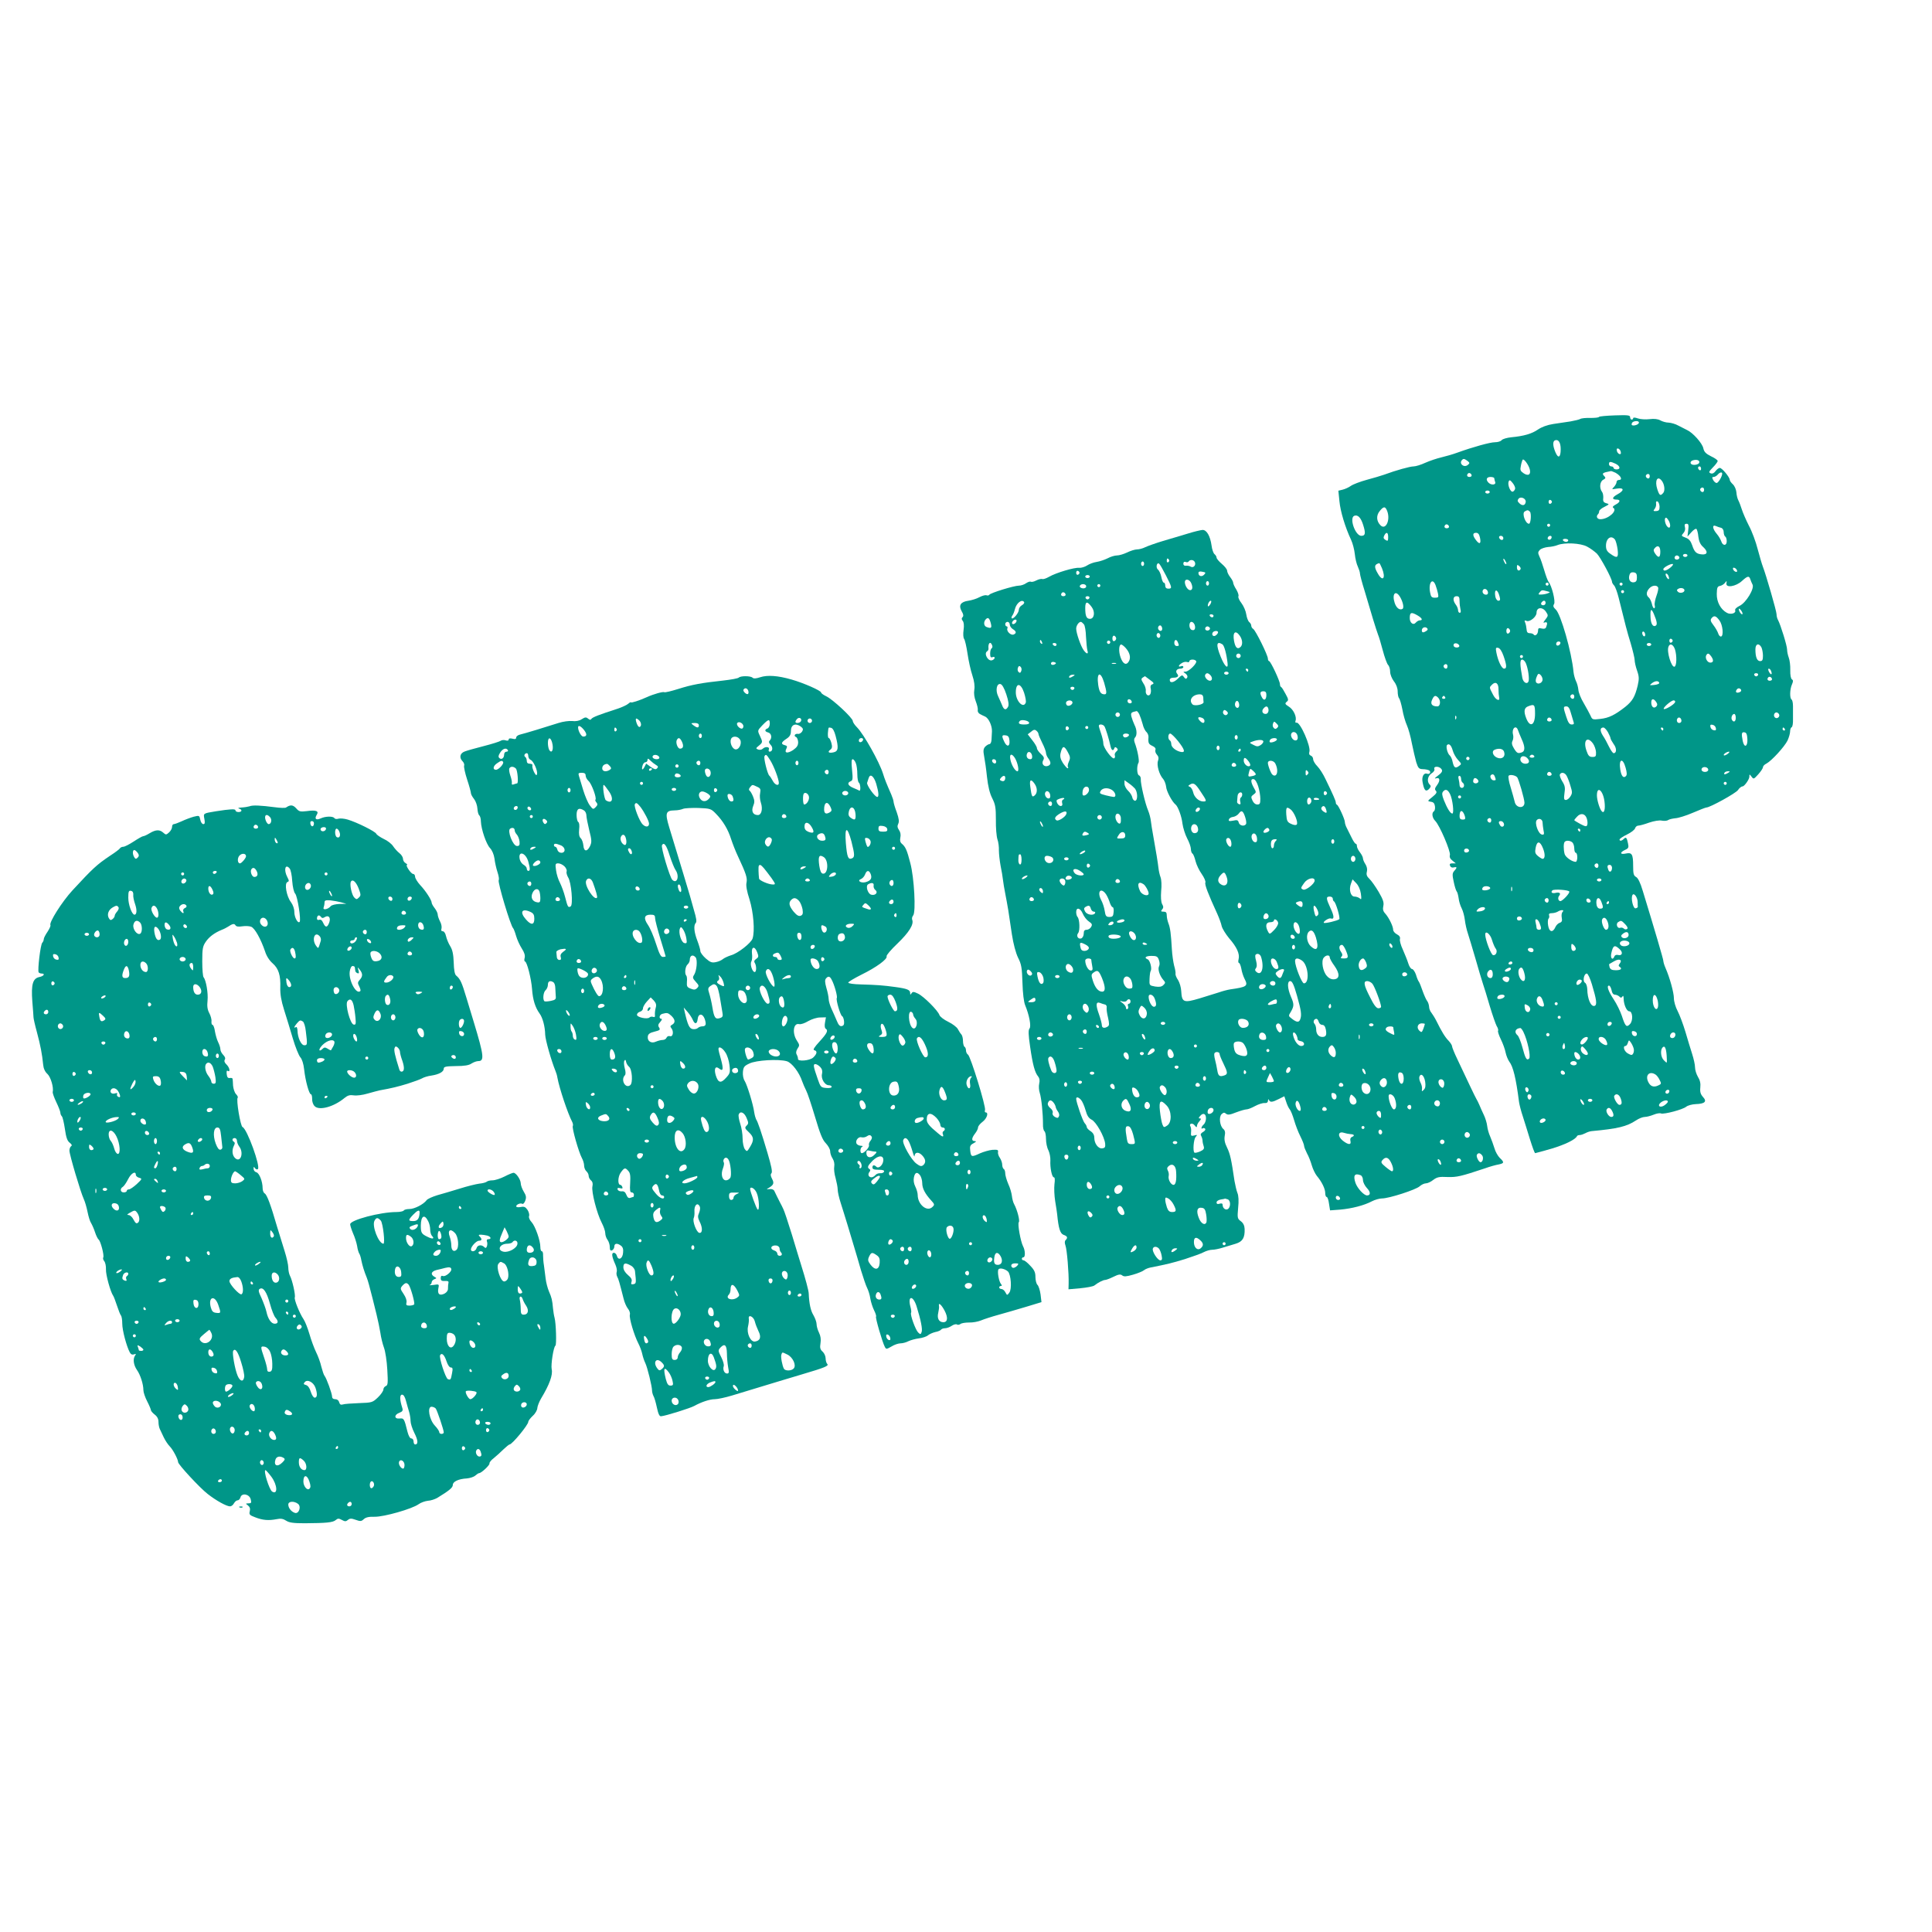
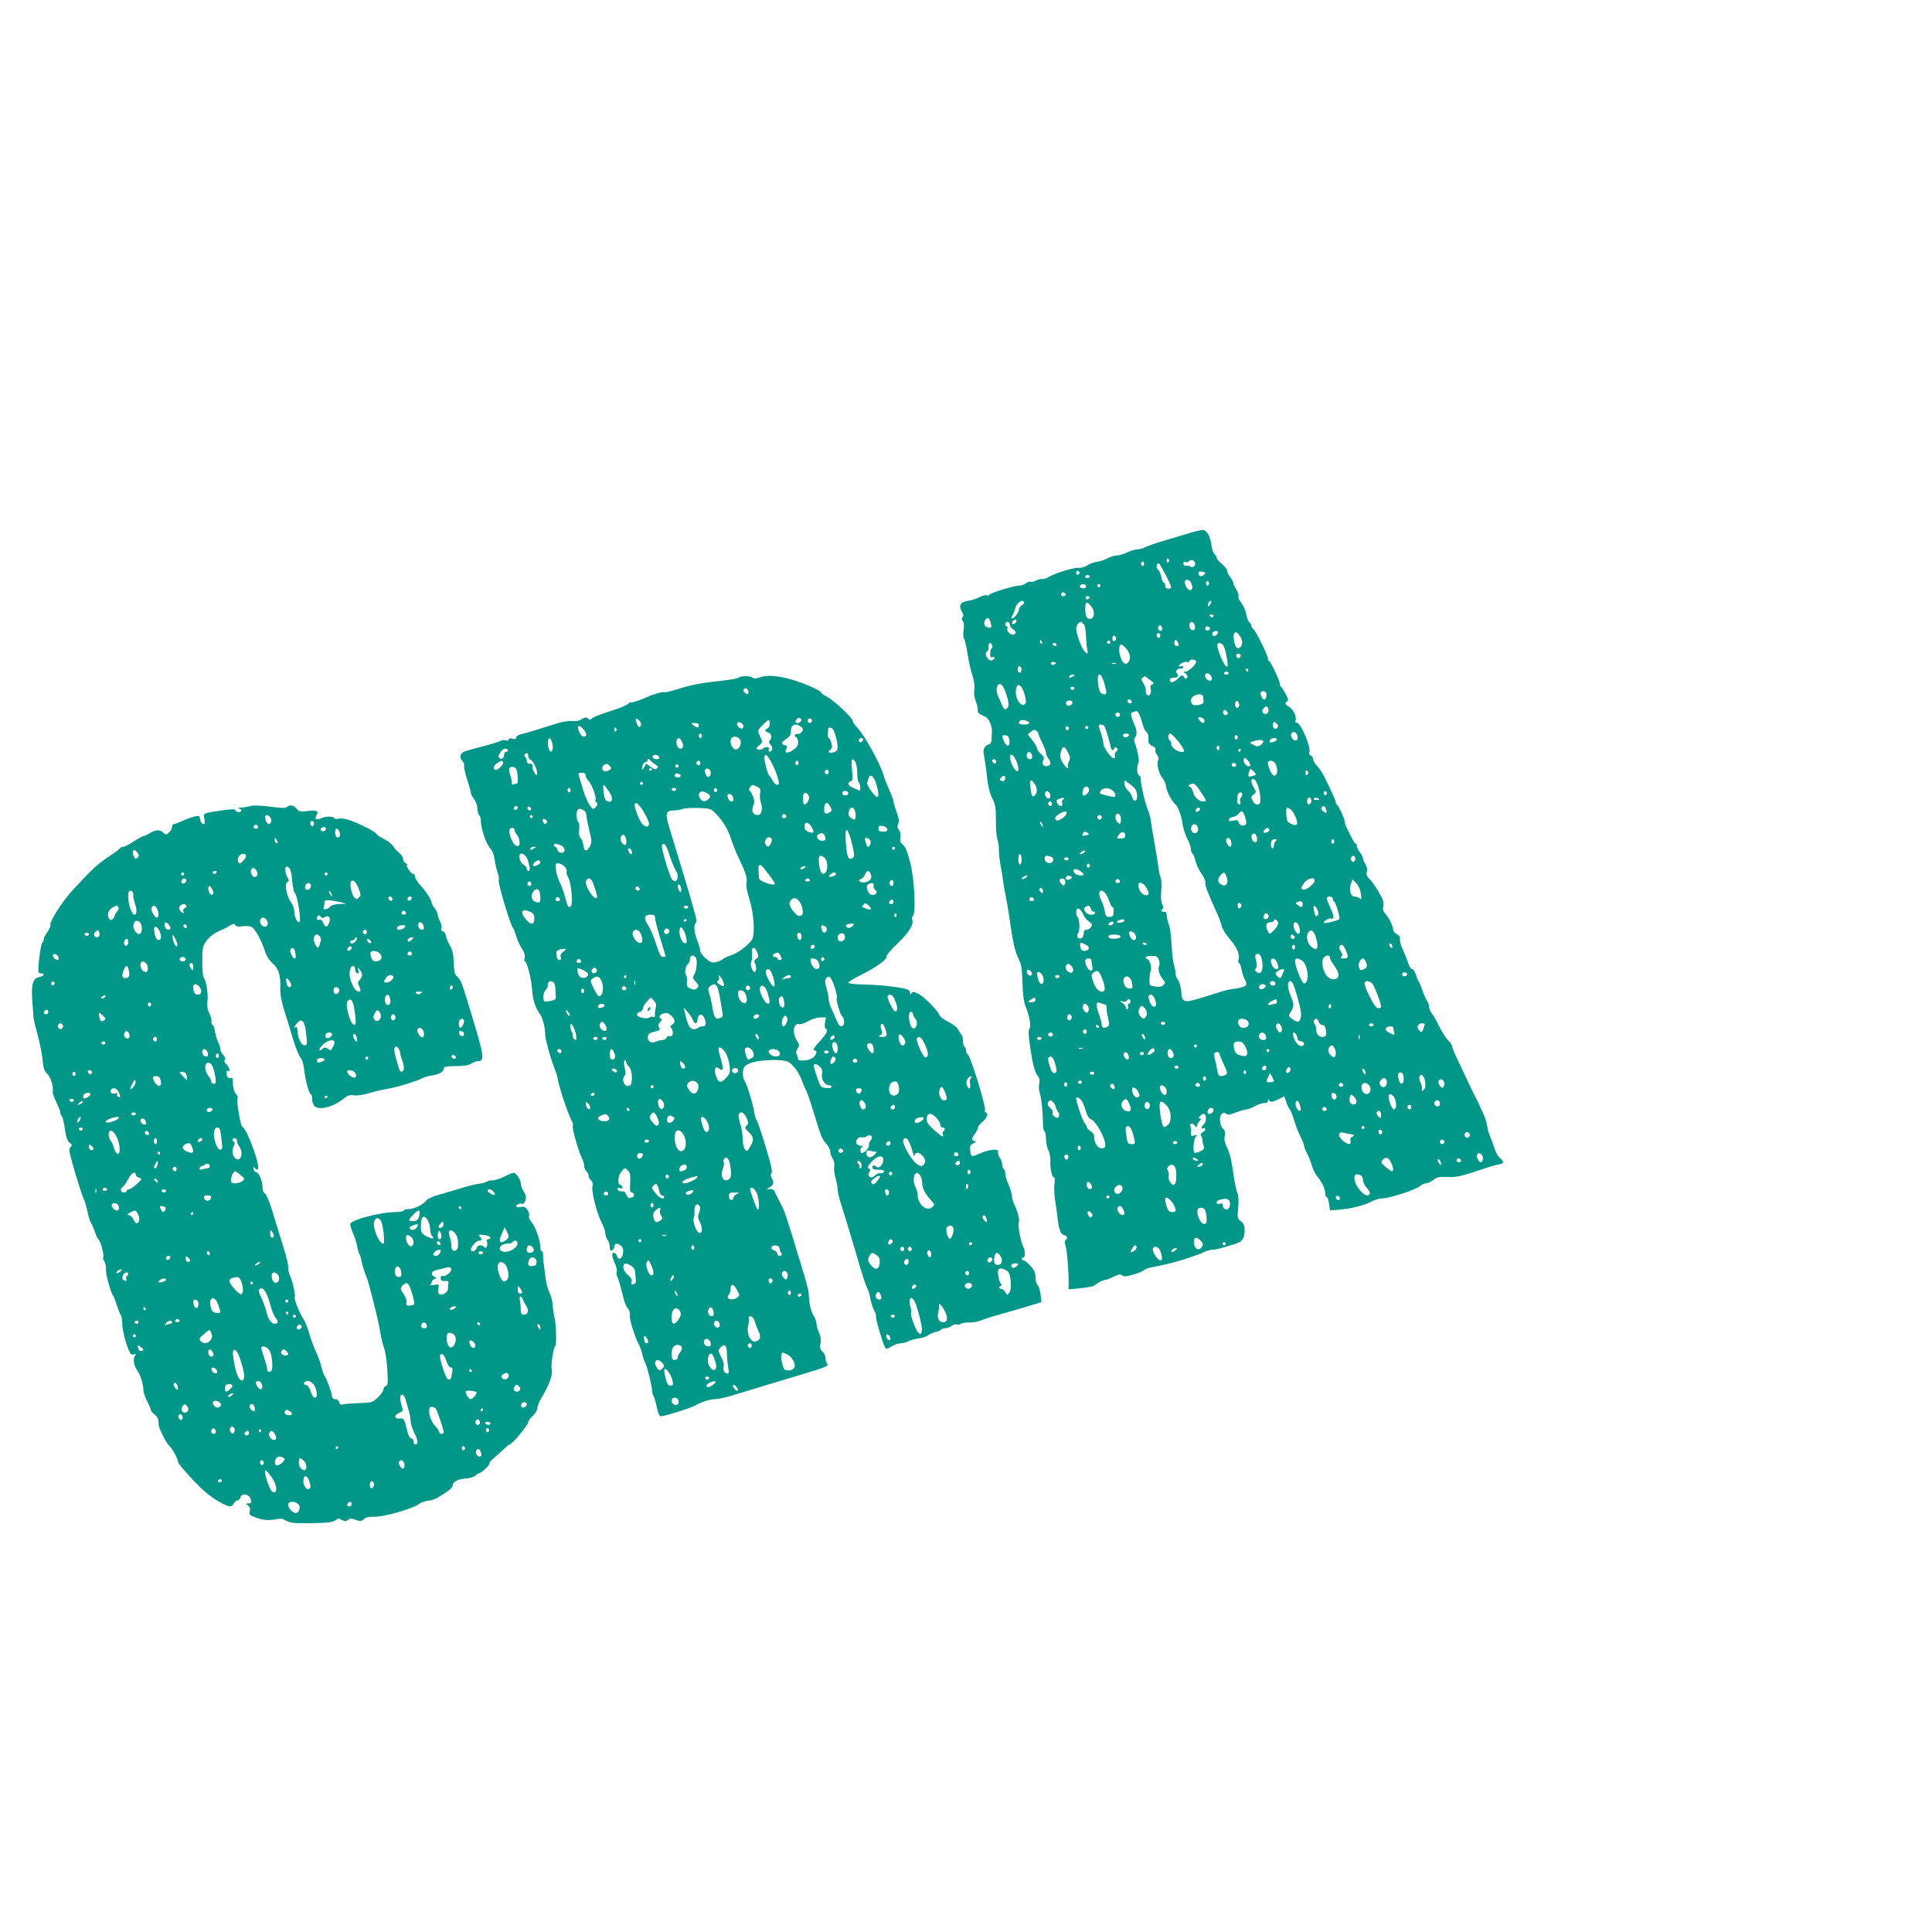
<svg xmlns="http://www.w3.org/2000/svg" version="1.0" width="1280pt" height="1280pt" viewBox="0 0 1280 1280" preserveAspectRatio="xMidYMid meet">
  <g transform="translate(0,1280) scale(0.1,-0.1)" fill="#009688" stroke="none">
-     <path d="M10594 10038 c-3 -5 -29 -7 -58 -7 -30 1 -60 -2 -67 -7 -7 -4 -36 -11 -64 -16 -27 -4 -79 -12 -114 -17 -40 -6 -77 -20 -102 -37 -41 -28 -92 -43 -176 -51 -29 -3 -57 -11 -64 -19 -6 -8 -26 -14 -45 -14 -31 0 -144 -31 -249 -69 -27 -10 -75 -24 -105 -31 -30 -7 -78 -23 -107 -36 -28 -13 -63 -24 -77 -24 -24 0 -118 -26 -196 -55 -19 -7 -71 -22 -115 -34 -44 -12 -91 -30 -105 -40 -14 -10 -38 -21 -54 -25 l-29 -7 7 -69 c6 -67 38 -173 77 -256 11 -23 22 -66 25 -95 3 -30 12 -67 20 -83 7 -16 14 -36 14 -45 0 -9 14 -62 31 -116 16 -55 41 -138 55 -185 14 -47 30 -94 34 -105 5 -11 19 -57 31 -103 12 -46 28 -89 35 -97 8 -7 14 -28 14 -45 0 -18 11 -45 25 -64 16 -20 25 -46 25 -67 0 -19 4 -39 9 -45 5 -5 15 -38 22 -74 6 -36 20 -83 30 -105 10 -22 25 -76 33 -120 9 -44 22 -100 29 -125 13 -40 18 -45 44 -46 16 0 34 -4 41 -8 16 -10 4 -29 -13 -22 -22 8 -37 -20 -30 -56 10 -55 21 -66 42 -46 13 14 15 21 5 30 -20 20 -14 56 12 74 15 9 22 21 19 30 -7 18 30 19 45 1 13 -15 6 -26 -28 -51 -14 -10 -17 -16 -8 -13 27 9 32 -12 10 -43 -16 -21 -18 -30 -9 -39 9 -10 4 -19 -23 -41 -34 -27 -34 -28 -10 -32 17 -2 24 -10 27 -30 2 -14 -1 -29 -7 -33 -16 -10 -12 -43 9 -64 29 -29 103 -202 97 -226 -4 -13 2 -26 17 -37 l22 -18 -22 0 c-16 0 -21 -4 -16 -16 3 -9 13 -14 24 -11 23 6 24 -1 4 -23 -13 -14 -14 -26 -4 -71 6 -30 15 -59 20 -65 5 -5 10 -26 13 -46 2 -19 11 -49 20 -66 9 -17 18 -52 21 -77 3 -26 12 -66 20 -89 7 -22 30 -97 50 -166 19 -69 42 -143 49 -165 8 -22 28 -89 46 -150 18 -60 39 -120 46 -133 8 -12 12 -27 9 -31 -3 -5 6 -31 19 -58 13 -26 27 -65 31 -86 4 -20 15 -47 24 -60 26 -33 45 -111 65 -268 3 -20 14 -63 25 -95 10 -32 32 -101 47 -151 16 -51 31 -93 35 -93 3 0 52 14 109 30 90 27 159 61 168 83 2 4 10 7 18 7 9 0 25 6 37 12 12 7 31 13 42 14 172 16 232 30 294 71 19 13 45 23 58 23 13 0 39 7 59 15 19 8 41 12 49 8 20 -7 145 26 167 45 10 8 38 16 63 17 60 2 76 17 48 47 -16 18 -21 33 -18 63 3 27 -2 49 -16 71 -10 17 -19 45 -19 63 0 17 -9 57 -19 88 -10 32 -31 99 -45 148 -15 50 -38 111 -51 136 -14 26 -25 64 -25 85 0 37 -27 136 -56 202 -8 18 -14 39 -14 46 0 11 -57 205 -136 463 -16 54 -32 87 -45 93 -16 9 -19 22 -19 73 0 78 -8 91 -49 82 -38 -8 -41 7 -5 24 23 10 26 16 20 43 -8 39 -13 45 -28 30 -14 -14 -28 -16 -28 -4 0 5 22 20 49 33 27 13 52 32 54 42 3 9 12 17 21 17 9 0 42 9 72 20 33 11 68 17 85 13 16 -3 35 -1 41 4 7 5 29 10 48 12 19 1 71 17 115 36 44 19 85 35 90 35 24 0 196 95 210 116 8 13 22 24 30 24 12 0 46 48 45 65 0 17 1 17 14 0 14 -19 15 -18 45 15 17 19 31 40 31 47 0 7 10 18 23 24 35 19 120 112 140 153 9 20 17 47 17 61 0 13 5 25 10 27 6 2 10 26 9 53 0 28 0 67 0 87 0 20 -4 40 -9 43 -14 9 -12 69 2 100 9 21 9 28 0 34 -7 4 -12 29 -11 62 1 30 -4 67 -10 82 -6 16 -11 40 -11 53 0 26 -43 164 -60 196 -6 10 -10 27 -10 39 0 20 -69 259 -91 316 -6 15 -21 67 -34 115 -12 48 -38 118 -58 155 -19 37 -40 86 -47 108 -7 22 -17 49 -23 60 -6 11 -12 35 -13 54 -2 19 -12 42 -24 53 -11 10 -20 23 -20 29 0 17 -51 79 -66 79 -7 0 -20 -10 -28 -21 -10 -14 -21 -19 -32 -15 -15 6 -13 11 14 39 18 18 32 37 32 43 0 6 -20 20 -44 31 -34 17 -46 29 -51 53 -7 34 -70 104 -108 121 -12 6 -38 19 -57 29 -19 11 -48 19 -65 20 -16 0 -41 7 -55 15 -16 9 -41 12 -72 8 -25 -3 -60 -1 -77 5 -19 7 -31 7 -31 1 0 -5 -4 -9 -10 -9 -5 0 -10 7 -10 16 0 13 -14 15 -101 12 -55 -2 -103 -6 -105 -10z m264 -40 c-5 -15 -48 -24 -48 -10 0 14 12 22 33 22 10 0 17 -5 15 -12z m-518 -174 c0 -55 -16 -65 -35 -20 -18 43 -19 73 -2 79 22 8 37 -15 37 -59z m398 -18 c3 -12 -1 -17 -10 -14 -7 3 -15 13 -16 22 -3 12 1 17 10 14 7 -3 15 -13 16 -22z m-1015 -60 c15 -12 15 -15 2 -26 -26 -22 -62 10 -38 33 9 10 15 8 36 -7z m412 -55 c9 -35 -9 -47 -40 -27 -22 15 -25 22 -19 49 3 18 9 36 12 41 6 11 39 -32 47 -63z m1121 40 c-4 -6 -18 -11 -32 -11 -31 0 -32 27 -1 32 26 5 42 -6 33 -21z m-553 -3 c31 -15 36 -38 7 -38 -11 0 -20 5 -20 10 0 6 -7 10 -15 10 -8 0 -15 7 -15 15 0 18 8 19 43 3z m567 -34 c0 -8 -4 -12 -10 -9 -5 3 -10 10 -10 16 0 5 5 9 10 9 6 0 10 -7 10 -16z m-567 -26 c37 -21 49 -48 22 -48 -8 0 -15 -6 -15 -14 0 -8 -8 -22 -17 -32 -17 -17 -16 -17 20 -11 48 8 50 -13 3 -38 -36 -20 -39 -35 -5 -35 27 0 24 -17 -7 -33 -17 -9 -23 -17 -16 -21 31 -19 -33 -76 -85 -76 -22 0 -31 19 -15 34 4 4 7 13 7 19 0 7 16 20 35 29 33 17 34 18 12 24 -18 5 -23 13 -20 34 1 15 -2 34 -8 41 -19 25 -15 68 7 80 16 8 18 14 10 22 -21 21 -16 25 42 36 4 0 17 -5 30 -11z m-953 -19 c0 -5 -7 -9 -15 -9 -15 0 -20 12 -9 23 8 8 24 -1 24 -14z m1660 13 c0 -19 -26 -62 -37 -62 -7 0 -17 9 -23 20 -8 16 -8 20 3 20 8 0 20 7 27 15 13 16 30 20 30 7z m-480 -17 c0 -8 -4 -15 -9 -15 -13 0 -22 16 -14 24 11 11 23 6 23 -9z m-1030 -14 c0 -5 3 -16 6 -25 7 -19 -26 -22 -44 -4 -20 20 -14 38 13 38 14 0 25 -4 25 -9z m1108 -14 c19 -22 25 -66 12 -82 -19 -23 -26 -19 -40 24 -18 55 0 92 28 58z m-970 -55 c-2 -9 -9 -17 -15 -19 -16 -6 -36 45 -28 66 5 13 10 12 26 -8 11 -13 19 -31 17 -39z m1252 -7 c0 -8 -4 -15 -9 -15 -13 0 -22 16 -14 24 11 11 23 6 23 -9z m-1420 -15 c0 -5 -7 -10 -15 -10 -8 0 -15 5 -15 10 0 6 7 10 15 10 8 0 15 -4 15 -10z m238 -67 c-4 -23 -23 -26 -42 -7 -13 12 -14 19 -5 30 15 18 52 0 47 -23z m174 2 c0 -5 -5 -11 -11 -13 -6 -2 -11 4 -11 13 0 9 5 15 11 13 6 -2 11 -8 11 -13z m713 -31 c0 -23 -4 -29 -23 -30 -19 -1 -20 1 -10 14 7 8 12 24 10 35 -2 12 1 18 9 15 7 -2 13 -18 14 -34z m-1804 -31 c22 -60 -11 -128 -45 -93 -27 27 -29 64 -6 93 27 34 38 34 51 0z m945 -3 c11 -11 6 -80 -6 -80 -24 0 -48 69 -29 81 18 11 23 11 35 -1z m-1105 -87 c18 -56 15 -73 -12 -73 -40 0 -82 120 -46 133 23 8 43 -12 58 -60z m2028 21 c14 -32 3 -54 -16 -29 -14 21 -18 55 -5 55 5 0 14 -12 21 -26z m-1459 -35 c0 -5 -7 -9 -15 -9 -15 0 -20 12 -9 23 8 8 24 -1 24 -14z m670 11 c0 -5 -4 -10 -10 -10 -5 0 -10 5 -10 10 0 6 5 10 10 10 6 0 10 -4 10 -10z m915 -32 l-5 -43 25 28 c14 16 29 26 34 23 4 -3 11 -26 13 -51 4 -32 13 -53 33 -70 32 -30 28 -51 -9 -48 -37 3 -50 15 -65 61 -10 28 -21 42 -44 50 -29 11 -29 13 -14 30 10 11 14 26 10 40 -4 16 -1 22 11 22 13 0 15 -8 11 -42z m218 15 c10 -3 17 -15 17 -29 0 -12 5 -26 10 -29 6 -3 10 -17 10 -31 0 -31 -26 -32 -36 -1 -4 12 -17 35 -30 50 -29 34 -32 63 -6 52 9 -4 25 -10 35 -12z m-2206 -62 c0 -25 -3 -28 -18 -18 -13 8 -15 15 -8 29 14 27 26 22 26 -11z m608 -2 c9 -41 -2 -49 -25 -19 -25 32 -25 50 -1 50 14 0 21 -9 26 -31z m155 -5 c0 -17 -22 -14 -28 4 -2 7 3 12 12 12 9 0 16 -7 16 -16z m320 8 c0 -13 -12 -22 -22 -16 -10 6 -1 24 13 24 5 0 9 -4 9 -8z m419 -16 c6 -8 14 -37 18 -65 7 -58 -2 -63 -48 -30 -22 15 -29 28 -29 53 0 49 33 73 59 42z m-309 -6 c0 -5 -6 -10 -14 -10 -8 0 -18 5 -21 10 -3 6 3 10 14 10 12 0 21 -4 21 -10z m124 -41 c22 -11 51 -33 66 -47 24 -25 100 -166 100 -187 0 -5 6 -16 14 -24 8 -9 21 -45 30 -81 45 -182 55 -222 80 -303 14 -48 26 -98 26 -110 0 -13 7 -45 16 -70 14 -40 14 -55 4 -100 -18 -73 -34 -101 -82 -140 -69 -54 -109 -74 -166 -80 -50 -6 -53 -5 -64 21 -7 15 -27 52 -45 83 -19 31 -35 71 -36 90 -2 19 -9 44 -16 57 -6 13 -14 40 -16 60 -12 131 -85 386 -118 414 -16 15 -19 23 -11 36 11 17 -15 122 -37 148 -5 7 -18 41 -28 76 -10 34 -24 76 -32 91 -11 24 -10 30 3 44 9 9 34 17 55 19 21 1 49 7 63 13 46 18 151 13 194 -10z m486 -34 c0 -40 -12 -45 -34 -13 -11 16 -13 25 -4 35 20 25 38 15 38 -22z m180 -25 c0 -5 -7 -10 -15 -10 -8 0 -15 5 -15 10 0 6 7 10 15 10 8 0 15 -4 15 -10z m-55 -9 c7 -12 -12 -24 -25 -16 -11 7 -4 25 10 25 5 0 11 -4 15 -9z m-1145 -46 c0 -5 -5 -3 -10 5 -5 8 -10 20 -10 25 0 6 5 3 10 -5 5 -8 10 -19 10 -25z m-824 -30 c27 -66 5 -93 -28 -34 -26 44 -23 60 10 68 2 1 10 -15 18 -34z m1910 4 c-26 -21 -46 -25 -46 -10 0 12 52 39 63 34 4 -3 -3 -13 -17 -24z m-992 -10 c-10 -16 -24 -9 -24 12 0 18 2 19 15 9 8 -7 12 -16 9 -21z m1434 -8 c3 -8 -1 -12 -9 -9 -7 2 -15 10 -17 17 -3 8 1 12 9 9 7 -2 15 -10 17 -17z m-663 -46 c0 -23 -5 -31 -21 -33 -24 -3 -38 20 -28 50 4 13 13 18 27 16 17 -2 22 -10 22 -33z m209 9 c10 -25 -1 -29 -14 -5 -6 12 -7 21 -1 21 5 0 12 -7 15 -16z m542 -21 c3 -10 10 -26 15 -36 14 -26 -43 -121 -86 -141 -22 -11 -32 -22 -29 -30 7 -19 -30 -30 -55 -16 -41 22 -68 72 -67 125 1 41 4 50 21 53 11 2 26 11 33 20 12 16 13 15 10 -3 -5 -32 63 -21 103 16 36 33 47 36 55 12z m-2085 -40 c6 -16 13 -40 16 -55 5 -25 3 -28 -20 -28 -22 0 -27 6 -32 34 -13 65 16 102 36 49z m749 7 c0 -5 -4 -10 -10 -10 -5 0 -10 5 -10 10 0 6 5 10 10 10 6 0 10 -4 10 -10z m490 0 c0 -5 -4 -10 -10 -10 -5 0 -10 5 -10 10 0 6 5 10 10 10 6 0 10 -4 10 -10z m235 -21 c4 -6 -1 -31 -10 -55 -9 -25 -15 -54 -12 -65 3 -10 1 -19 -4 -19 -5 0 -12 13 -15 30 -4 16 -13 35 -20 41 -19 15 -18 38 3 61 18 20 48 24 58 7z m175 -20 c0 -16 -31 -22 -43 -10 -9 9 -9 14 2 20 16 10 41 4 41 -10z m-1302 -12 c2 -10 -3 -17 -12 -17 -18 0 -29 16 -21 31 9 14 29 6 33 -14z m77 -29 c6 -21 4 -28 -8 -28 -8 0 -17 12 -20 27 -10 54 15 54 28 1z m314 35 c23 -6 23 -7 5 -14 -10 -4 -30 -8 -43 -8 -20 -1 -21 1 -11 14 14 17 16 17 49 8z m511 -3 c0 -5 -4 -10 -10 -10 -5 0 -10 5 -10 10 0 6 5 10 10 10 6 0 10 -4 10 -10z m-1486 -32 c20 -32 30 -75 18 -82 -19 -11 -41 6 -52 40 -19 58 5 87 34 42z m396 -30 c0 -18 3 -43 6 -55 4 -14 2 -23 -5 -23 -6 0 -11 8 -11 18 0 9 -7 26 -15 36 -22 29 -19 56 5 56 16 0 20 -7 20 -32z m570 -13 c0 -8 -7 -15 -15 -15 -16 0 -20 12 -8 23 11 12 23 8 23 -8z m3 -59 c15 -22 15 -26 -4 -50 -15 -20 -17 -24 -5 -20 17 6 20 -4 10 -30 -4 -11 -13 -14 -30 -10 -19 5 -24 2 -24 -14 0 -23 -19 -40 -29 -26 -3 5 -15 9 -26 9 -14 0 -20 7 -21 25 -1 14 -5 34 -9 44 -7 16 -5 18 10 12 21 -8 65 28 65 54 0 38 40 41 63 6z m1301 -15 c-6 -6 -24 19 -24 34 1 6 7 1 15 -9 8 -11 12 -22 9 -25z m-587 2 c21 -50 24 -71 13 -78 -19 -12 -34 13 -35 60 -2 51 5 57 22 18z m-1566 -10 c31 -18 38 -33 15 -33 -7 0 -19 -7 -26 -15 -16 -20 -40 -2 -40 30 0 38 10 42 51 18z m2001 -34 c21 -28 29 -100 11 -106 -6 -2 -15 6 -19 19 -4 13 -18 38 -32 56 -20 26 -22 35 -12 47 16 19 29 16 52 -16z m-1942 -69 c-21 -14 -30 -12 -30 4 0 18 22 27 35 14 6 -6 5 -12 -5 -18z m555 0 c0 -7 -6 -15 -12 -17 -8 -3 -13 4 -13 17 0 13 5 20 13 18 6 -3 12 -11 12 -18z m895 -26 c0 -8 -4 -12 -10 -9 -5 3 -10 13 -10 21 0 8 5 12 10 9 6 -3 10 -13 10 -21z m182 -39 c0 -5 -5 -11 -11 -13 -6 -2 -11 4 -11 13 0 9 5 15 11 13 6 -2 11 -8 11 -13z m-744 -17 c-6 -18 -28 -21 -28 -4 0 9 7 16 16 16 9 0 14 -5 12 -12z m-670 -15 c2 -8 -5 -13 -17 -13 -12 0 -21 6 -21 16 0 18 31 15 38 -3z m1272 7 c0 -5 -7 -10 -15 -10 -8 0 -15 5 -15 10 0 6 7 10 15 10 8 0 15 -4 15 -10z m157 -32 c13 -41 12 -110 -3 -115 -20 -7 -53 100 -40 132 9 26 31 17 43 -17z m573 13 c5 -11 10 -36 10 -55 0 -29 -4 -36 -19 -36 -20 0 -31 26 -31 78 0 37 23 44 40 13z m-1709 -56 c22 -63 23 -85 4 -85 -16 0 -40 50 -51 106 -6 31 -4 35 11 32 12 -2 25 -22 36 -53z m1375 -2 c19 -26 17 -43 -5 -43 -20 0 -37 32 -26 50 9 14 16 13 31 -7z m-1246 -3 c0 -5 -4 -10 -10 -10 -5 0 -10 5 -10 10 0 6 5 10 10 10 6 0 10 -4 10 -10z m20 -46 c15 -37 23 -101 17 -118 -9 -23 -35 -8 -41 22 -17 92 -17 122 -1 122 8 0 20 -12 25 -26z m-520 -19 c0 -8 -4 -15 -9 -15 -13 0 -22 16 -14 24 11 11 23 6 23 -9z m2144 -31 c10 -25 -1 -29 -14 -5 -6 12 -7 21 -1 21 5 0 12 -7 15 -16z m-1514 -56 c0 -21 -27 -35 -41 -21 -6 6 -6 20 1 37 9 23 13 26 25 16 8 -7 15 -21 15 -32z m1428 31 c-2 -6 -8 -10 -13 -10 -5 0 -11 4 -13 10 -2 6 4 11 13 11 9 0 15 -5 13 -11z m92 -30 c0 -5 -7 -9 -15 -9 -15 0 -20 12 -9 23 8 8 24 -1 24 -14z m-747 -24 c1 -5 -14 -11 -33 -13 -33 -3 -34 -3 -15 12 22 17 45 17 48 1z m-1065 -43 c0 -20 2 -43 4 -51 8 -32 -23 -19 -41 18 -25 48 -25 46 -6 65 24 24 44 9 43 -32z m1607 -2 c3 -6 -1 -13 -10 -16 -19 -8 -30 0 -20 15 8 14 22 14 30 1z m-1105 -45 c0 -8 -4 -15 -9 -15 -13 0 -22 16 -14 24 11 11 23 6 23 -9z m-902 -7 c19 -19 15 -58 -5 -58 -36 0 -48 16 -35 44 13 29 22 32 40 14z m47 2 c3 -5 -1 -10 -10 -10 -9 0 -13 5 -10 10 3 6 8 10 10 10 2 0 7 -4 10 -10z m1399 -33 c8 -12 7 -20 -1 -28 -16 -16 -33 -2 -33 27 0 28 17 28 34 1z m124 1 c-6 -16 -67 -52 -75 -45 -7 8 48 56 65 57 8 0 12 -6 10 -12z m-928 -77 c0 -78 -34 -94 -59 -28 -17 44 -13 67 12 77 43 17 47 13 47 -49z m237 7 c7 -24 15 -51 18 -60 5 -14 2 -18 -12 -18 -15 0 -24 13 -36 51 -21 64 -21 69 1 69 13 0 21 -13 29 -42z m1379 -9 c10 -17 -13 -36 -27 -22 -12 12 -4 33 11 33 5 0 12 -5 16 -11z m-286 -24 c0 -26 -14 -33 -25 -15 -9 14 1 40 15 40 5 0 10 -11 10 -25z m-1853 -7 c-3 -8 -6 -5 -6 6 -1 11 2 17 5 13 3 -3 4 -12 1 -19z m633 -9 c0 -5 -7 -9 -15 -9 -15 0 -20 12 -9 23 8 8 24 -1 24 -14z m860 -5 c0 -8 -7 -14 -15 -14 -15 0 -21 21 -9 33 10 9 24 -2 24 -19z m228 -48 c3 -13 -1 -17 -14 -14 -11 2 -20 11 -22 22 -3 13 1 17 14 14 11 -2 20 -11 22 -22z m-1311 -13 c3 -10 14 -36 24 -59 23 -49 24 -80 3 -88 -27 -10 -34 -7 -54 26 -14 23 -16 36 -9 50 5 9 7 29 3 42 -10 40 20 66 33 29z m596 -14 c9 -17 17 -35 17 -40 0 -5 10 -23 21 -39 21 -27 20 -60 0 -60 -6 0 -19 19 -31 43 -11 23 -29 57 -41 74 -20 32 -19 53 4 53 7 0 20 -14 30 -31z m367 21 c0 -5 -2 -10 -4 -10 -3 0 -8 5 -11 10 -3 6 -1 10 4 10 6 0 11 -4 11 -10z m805 0 c3 -5 1 -10 -4 -10 -6 0 -11 5 -11 10 0 6 2 10 4 10 3 0 8 -4 11 -10z m-248 -68 c2 -50 -21 -59 -31 -11 -10 50 -7 61 12 57 13 -2 17 -14 19 -46z m-1023 -28 c10 -14 19 -40 20 -57 1 -28 -2 -32 -24 -32 -20 0 -28 8 -39 41 -24 68 5 100 43 48z m-929 -47 c5 -19 21 -47 35 -62 24 -26 24 -27 6 -40 -24 -18 -33 -12 -42 27 -3 18 -12 37 -19 43 -15 12 -27 59 -18 69 13 13 28 -1 38 -37z m340 -8 c11 -33 -15 -53 -48 -38 -28 13 -36 44 -14 52 29 12 56 6 62 -14z m1481 -14 c-11 -8 -22 -12 -25 -9 -6 6 19 24 34 24 6 -1 1 -7 -9 -15z m-1281 -15 c3 -5 -3 -10 -15 -10 -12 0 -18 5 -15 10 3 6 10 10 15 10 5 0 12 -4 15 -10z m-431 -21 c-3 -5 -10 -7 -15 -3 -5 3 -7 10 -3 15 3 5 10 7 15 3 5 -3 7 -10 3 -15z m384 9 c20 -20 14 -38 -12 -38 -24 0 -41 23 -30 41 7 13 28 11 42 -3z m652 -64 c9 -32 10 -48 2 -56 -16 -16 -30 -1 -37 42 -12 72 16 83 35 14z m547 -10 c5 -15 -20 -24 -37 -14 -7 4 -9 13 -5 19 8 14 37 11 42 -5z m-1037 -35 c0 -5 -7 -9 -15 -9 -15 0 -20 12 -9 23 8 8 24 -1 24 -14z m1170 11 c-20 -13 -33 -13 -25 0 3 6 14 10 23 10 15 0 15 -2 2 -10z m-1070 -21 c6 -11 18 -41 25 -67 13 -40 12 -49 -1 -69 -8 -13 -21 -23 -30 -23 -12 0 -14 8 -9 45 6 36 3 51 -15 79 -12 20 -19 40 -15 46 10 17 34 11 45 -11z m-476 -5 c8 -22 8 -24 -8 -24 -15 0 -28 24 -19 34 11 10 21 7 27 -10z m147 -3 c10 -9 49 -146 49 -169 0 -42 -57 -37 -65 7 -3 14 -15 56 -26 93 -12 37 -18 72 -14 78 6 10 43 5 56 -9z m-371 -10 c0 -11 5 -23 10 -26 15 -10 12 -35 -5 -35 -8 0 -15 8 -15 18 0 9 -3 27 -6 40 -4 13 -2 22 5 22 6 0 11 -9 11 -19z m114 -22 c-8 -14 -34 -11 -34 4 0 8 3 17 7 20 9 9 34 -13 27 -24z m1646 -9 c0 -5 -4 -10 -10 -10 -5 0 -10 5 -10 10 0 6 5 10 10 10 6 0 10 -4 10 -10z m-1833 -71 c17 -34 28 -129 15 -129 -13 0 -34 34 -56 89 -13 34 -14 46 -5 57 16 19 31 13 46 -17z m1023 -48 c7 -53 -2 -84 -18 -66 -14 15 -32 75 -32 105 0 66 40 35 50 -39z m-950 29 c0 -5 -4 -10 -10 -10 -5 0 -10 5 -10 10 0 6 5 10 10 10 6 0 10 -4 10 -10z m25 -127 c5 -19 2 -23 -14 -23 -15 0 -21 6 -21 23 0 45 21 44 35 0z m808 -16 c5 -15 6 -34 3 -42 -4 -13 -12 -12 -46 6 -22 12 -40 23 -40 25 0 2 8 13 18 23 24 27 54 22 65 -12z m-633 -12 c0 -8 -4 -15 -9 -15 -13 0 -22 16 -14 24 11 11 23 6 23 -9z m340 -15 c0 -10 3 -32 6 -50 6 -27 4 -32 -11 -29 -24 5 -49 77 -34 95 14 17 39 7 39 -16z m-257 -5 c8 -19 -13 -31 -24 -14 -13 20 -11 29 5 29 8 0 16 -7 19 -15z m507 -45 c0 -5 -2 -10 -4 -10 -3 0 -8 5 -11 10 -3 6 -1 10 4 10 6 0 11 -4 11 -10z m-52 -82 c7 -7 12 -25 12 -40 0 -15 5 -28 10 -28 6 0 10 -13 10 -30 0 -16 -5 -30 -10 -30 -25 0 -68 31 -74 52 -8 31 -8 73 1 81 10 11 38 8 51 -5z m-195 -39 c15 -38 14 -69 -3 -69 -4 0 -18 8 -30 18 -19 16 -22 24 -16 55 9 48 29 47 49 -4z m-490 -14 c1 -5 -6 -11 -15 -13 -11 -2 -18 3 -18 13 0 17 30 18 33 0z m857 -100 c0 -8 -4 -15 -9 -15 -13 0 -22 16 -14 24 11 11 23 6 23 -9z m90 -14 c0 -26 -16 -35 -24 -15 -10 25 -7 34 9 34 8 0 15 -9 15 -19z m-70 -81 c0 -5 -7 -10 -15 -10 -8 0 -15 5 -15 10 0 6 7 10 15 10 8 0 15 -4 15 -10z m-737 -55 c-3 -13 -53 -20 -53 -7 0 15 13 23 35 20 11 -2 19 -7 18 -13z m144 -17 c-3 -7 -5 -2 -5 12 0 14 2 19 5 13 2 -7 2 -19 0 -25z m380 -5 c4 -11 -45 -63 -59 -63 -14 0 -19 21 -9 34 15 18 3 27 -25 20 -21 -5 -32 5 -19 17 10 10 109 3 112 -8z m453 -70 c0 -13 0 -26 1 -30 0 -5 -6 -9 -15 -11 -16 -3 -33 69 -20 89 10 16 34 -17 34 -48z m-590 12 c0 -8 -4 -15 -9 -15 -13 0 -22 16 -14 24 11 11 23 6 23 -9z m278 -3 c2 -7 -3 -12 -12 -12 -9 0 -16 7 -16 16 0 17 22 14 28 -4z m72 -8 c14 -36 13 -44 -9 -44 -12 0 -20 9 -23 23 -9 48 16 65 32 21z m50 -4 c0 -5 -5 -10 -11 -10 -5 0 -7 5 -4 10 3 6 8 10 11 10 2 0 4 -4 4 -10z m-822 -42 c-3 -7 -17 -15 -33 -16 -25 -3 -27 -2 -16 12 16 19 55 22 49 4z m515 -19 c-7 -7 -9 -24 -6 -39 4 -21 1 -29 -14 -34 -10 -3 -23 -16 -28 -28 -17 -39 -41 -34 -48 9 -4 21 -2 42 2 46 5 5 7 16 4 23 -3 10 3 14 18 14 13 0 31 5 39 10 22 14 47 13 33 -1z m-270 -44 c1 -5 -6 -11 -15 -13 -11 -2 -18 3 -18 13 0 17 30 18 33 0z m568 -22 c11 -29 6 -53 -11 -53 -13 0 -32 49 -26 67 9 21 26 15 37 -14z m-451 -9 c14 -35 13 -44 -5 -44 -8 0 -15 6 -15 13 0 6 -3 22 -6 35 -9 31 14 28 26 -4z m568 -8 c15 -16 19 -27 11 -31 -6 -4 -15 -3 -21 3 -6 6 -17 8 -24 5 -19 -7 -31 27 -13 38 19 12 21 12 47 -15z m22 -71 c0 -18 -31 -28 -44 -15 -8 8 -6 15 8 25 21 16 36 11 36 -10z m-905 -33 c7 -23 18 -49 24 -56 15 -18 3 -48 -17 -44 -14 3 -51 101 -52 136 0 31 34 4 45 -36z m910 -22 c0 -18 -43 -26 -57 -12 -16 16 2 33 30 30 16 -2 27 -9 27 -18z m-355 -36 c0 -8 -7 -14 -15 -14 -10 0 -15 10 -15 26 0 22 2 25 15 14 8 -7 15 -19 15 -26z m291 -3 c24 -22 16 -45 -11 -38 -11 3 -21 -1 -24 -9 -11 -29 -28 -14 -21 19 12 55 22 60 56 28z m-571 -7 c0 -9 -7 -14 -17 -12 -25 5 -28 28 -4 28 12 0 21 -6 21 -16z m571 -88 c-8 -10 -9 -16 -1 -21 20 -13 9 -23 -25 -23 -25 0 -36 5 -41 20 -3 11 -4 20 -2 21 1 1 17 10 33 19 33 19 56 9 36 -16z m-711 4 c0 -5 -7 -10 -16 -10 -8 0 -12 5 -9 10 3 6 10 10 16 10 5 0 9 -4 9 -10z m-10 -39 c0 -11 -31 -24 -39 -16 -3 3 1 10 9 15 19 12 30 12 30 1z m89 -28 c13 -46 -2 -69 -25 -39 -15 21 -19 58 -7 69 13 14 22 6 32 -30z m-209 -9 c0 -15 -6 -24 -15 -24 -21 0 -30 27 -15 45 16 19 30 10 30 -21z m657 -66 c31 -103 35 -135 18 -142 -24 -9 -48 44 -49 112 -1 18 -7 37 -15 41 -17 11 -7 61 12 61 7 0 22 -32 34 -72z m-547 38 c0 -8 -5 -18 -10 -21 -13 -8 -42 14 -34 26 9 15 44 10 44 -5z m480 -15 c0 -12 -26 -32 -33 -25 -9 10 4 34 19 34 8 0 14 -4 14 -9z m197 -61 c3 -19 12 -30 22 -30 9 0 23 -6 29 -12 10 -10 14 -10 21 0 5 8 8 3 8 -15 1 -39 20 -83 37 -83 23 0 27 -62 5 -85 -23 -24 -31 -16 -54 55 -10 30 -34 79 -54 109 -37 56 -48 91 -31 91 6 0 13 -13 17 -30z m-709 -42 c-5 -15 -48 -24 -48 -10 0 14 12 22 33 22 10 0 17 -5 15 -12z m1014 -24 c4 -16 5 -37 2 -47 -10 -31 -34 1 -34 45 0 47 20 48 32 2z m-762 0 c14 -36 12 -46 -6 -42 -23 4 -39 32 -31 52 9 24 26 20 37 -10z m100 -24 c0 -5 -4 -10 -10 -10 -5 0 -10 5 -10 10 0 6 5 10 10 10 6 0 10 -4 10 -10z m-182 -38 c-5 -28 -33 -20 -36 11 -3 26 -2 28 18 17 12 -6 20 -19 18 -28z m202 -52 c0 -5 -4 -10 -10 -10 -5 0 -10 5 -10 10 0 6 5 10 10 10 6 0 10 -4 10 -10z m338 -42 c-6 -18 -28 -21 -28 -4 0 9 7 16 16 16 9 0 14 -5 12 -12z m-585 -55 c27 -54 50 -164 38 -176 -16 -16 -25 -1 -45 75 -10 37 -24 72 -32 79 -24 20 -15 45 18 48 4 1 14 -11 21 -26z m752 -13 c0 -22 -29 -18 -33 3 -3 14 1 18 15 15 10 -2 18 -10 18 -18z m-581 -11 c-3 -5 -10 -7 -15 -3 -5 3 -7 10 -3 15 3 5 10 7 15 3 5 -3 7 -10 3 -15z m836 7 c0 -18 -16 -29 -30 -21 -13 8 -1 35 16 35 8 0 14 -6 14 -14z m-580 -23 c-1 -14 -27 -43 -39 -43 -15 0 -14 17 2 35 13 15 37 20 37 8z m120 -14 c6 -11 10 -24 8 -29 -5 -15 -52 13 -56 33 -5 25 35 22 48 -4z m183 -54 c4 -11 2 -27 -3 -35 -7 -12 -12 -12 -34 0 -25 13 -37 50 -17 50 5 0 13 9 16 21 7 20 7 20 20 2 7 -10 15 -27 18 -38z m-457 -2 c-11 -11 -19 6 -11 24 8 17 8 17 12 0 3 -10 2 -21 -1 -24z m154 -33 c0 -15 -19 -12 -37 5 -8 9 -12 23 -9 32 6 14 9 14 26 -5 11 -12 20 -26 20 -32z m522 -12 c2 -27 2 -48 0 -48 -2 0 -11 7 -19 16 -19 19 -24 63 -10 82 15 19 25 2 29 -50z m-584 10 c16 -16 15 -38 -2 -38 -13 0 -26 20 -26 41 0 13 14 11 28 -3z m-13 -57 c3 -5 1 -13 -5 -16 -15 -9 -43 3 -35 15 8 13 32 13 40 1z m-77 -69 c2 -7 -3 -12 -12 -12 -9 0 -16 7 -16 16 0 17 22 14 28 -4z m600 -11 c7 -4 20 -20 27 -35 13 -25 13 -28 -10 -38 -30 -14 -52 -5 -66 26 -20 44 10 72 49 47z m-843 -111 c-6 -9 -9 -9 -16 1 -10 17 0 34 13 21 6 -6 7 -16 3 -22z m935 2 c0 -13 -12 -22 -22 -16 -10 6 -1 24 13 24 5 0 9 -4 9 -8z m-917 -28 c9 -9 -4 -35 -14 -28 -5 3 -9 12 -9 20 0 14 12 19 23 8z m595 -23 c10 -28 7 -41 -9 -41 -14 0 -41 48 -34 60 12 19 33 10 43 -19z m-244 -40 c-6 -6 -24 19 -24 34 1 6 7 1 15 -9 8 -11 12 -22 9 -25z m56 29 c0 -5 -7 -10 -15 -10 -8 0 -15 5 -15 10 0 6 7 10 15 10 8 0 15 -4 15 -10z m500 -9 c0 -5 -11 -16 -24 -25 -30 -19 -49 0 -21 21 21 15 45 17 45 4z m-370 -60 c14 -27 13 -41 -5 -41 -17 0 -39 36 -30 50 10 16 23 12 35 -9z m-440 -61 c0 -12 -28 -25 -36 -17 -9 9 6 27 22 27 8 0 14 -5 14 -10z" />
    <path d="M7870 9265 c-41 -12 -115 -35 -165 -49 -49 -15 -103 -34 -119 -42 -16 -8 -40 -14 -53 -14 -13 0 -43 -9 -65 -20 -23 -11 -53 -20 -68 -20 -14 0 -42 -8 -62 -19 -20 -10 -53 -21 -73 -24 -21 -3 -49 -14 -64 -24 -14 -9 -37 -16 -51 -15 -31 4 -154 -33 -199 -59 -19 -11 -39 -18 -46 -15 -7 2 -25 -2 -40 -10 -15 -8 -31 -11 -36 -8 -5 3 -19 -2 -31 -10 -12 -9 -34 -16 -47 -16 -33 0 -188 -48 -196 -60 -3 -5 -12 -7 -19 -4 -8 3 -29 -3 -48 -13 -18 -10 -51 -20 -72 -23 -51 -7 -67 -30 -45 -69 12 -20 14 -32 6 -40 -7 -7 -7 -14 1 -24 8 -9 10 -31 6 -60 -4 -27 -2 -52 3 -59 6 -7 16 -51 23 -98 7 -47 21 -112 32 -144 13 -39 17 -72 13 -96 -4 -24 0 -51 10 -77 9 -23 15 -49 13 -58 -2 -10 5 -21 15 -26 9 -5 25 -13 35 -17 23 -12 45 -60 44 -97 -1 -16 -2 -42 -3 -57 -1 -16 -7 -28 -14 -28 -6 0 -19 -8 -28 -17 -12 -14 -14 -27 -7 -63 5 -25 14 -87 19 -137 7 -63 18 -109 35 -142 21 -42 24 -62 24 -143 -1 -51 4 -109 10 -128 7 -19 11 -53 10 -75 0 -22 5 -67 11 -100 7 -33 14 -76 16 -95 2 -19 9 -60 15 -90 6 -30 15 -80 20 -110 4 -30 15 -102 24 -160 10 -65 26 -124 41 -155 22 -43 26 -67 29 -165 2 -71 9 -128 18 -150 27 -65 41 -139 29 -154 -9 -10 -8 -41 4 -122 17 -118 31 -170 53 -196 9 -11 12 -27 7 -47 -4 -17 -2 -46 4 -63 11 -35 21 -136 21 -205 -1 -23 4 -44 10 -48 5 -3 10 -26 10 -51 0 -25 7 -59 16 -75 8 -17 14 -47 13 -67 -3 -47 10 -112 23 -112 7 0 8 -17 4 -46 -3 -26 -1 -76 5 -113 6 -36 12 -75 13 -86 9 -94 20 -127 42 -136 26 -9 30 -19 14 -35 -7 -7 -7 -19 -1 -36 10 -26 23 -185 21 -252 l-1 -38 78 7 c43 4 85 12 93 18 25 20 59 37 72 37 6 0 31 9 55 21 34 17 47 18 58 9 11 -9 27 -8 72 5 32 9 65 23 73 30 8 7 29 15 45 18 107 21 140 29 225 55 52 17 109 37 125 46 17 9 42 16 56 16 14 0 45 6 70 14 24 7 63 19 86 26 46 14 61 40 59 98 -1 22 -9 39 -25 51 -23 17 -24 22 -18 89 5 45 3 81 -5 99 -6 15 -14 51 -19 78 -21 143 -29 180 -49 221 -16 32 -20 54 -16 78 5 23 2 37 -9 46 -23 19 -31 79 -12 98 13 12 19 13 30 3 12 -9 26 -7 66 9 29 11 60 20 69 20 10 0 35 10 57 22 22 12 50 21 63 20 15 -1 22 4 23 16 0 10 3 12 6 5 7 -18 23 -16 66 6 l36 18 12 -36 c6 -20 17 -43 24 -51 7 -8 20 -41 29 -72 9 -31 27 -79 41 -106 14 -28 25 -56 25 -64 0 -7 9 -29 19 -49 11 -19 25 -55 32 -80 7 -24 22 -55 33 -69 33 -39 56 -86 56 -114 0 -14 4 -26 9 -26 6 0 13 -20 16 -45 l7 -44 67 5 c78 7 159 28 210 55 19 10 50 19 67 19 47 0 225 58 249 80 12 11 31 20 42 20 11 0 33 10 49 23 24 18 39 22 93 19 63 -2 89 4 251 58 30 11 70 22 88 25 38 8 40 14 8 44 -12 12 -29 41 -35 64 -7 23 -20 58 -28 77 -9 19 -18 51 -20 70 -2 19 -12 53 -23 75 -10 22 -24 51 -29 65 -6 14 -15 32 -20 40 -9 15 -58 119 -125 261 -20 41 -36 81 -36 88 0 6 -10 22 -22 35 -24 24 -47 62 -81 131 -11 22 -27 47 -34 56 -8 9 -15 27 -15 40 -1 13 -7 31 -14 39 -6 8 -19 37 -29 65 -9 27 -20 54 -24 60 -5 5 -14 27 -20 48 -7 20 -19 37 -26 37 -7 0 -19 17 -25 38 -6 20 -23 61 -36 91 -14 29 -22 61 -19 70 3 12 -3 22 -20 31 -14 7 -25 21 -25 30 0 23 -28 80 -52 107 -15 16 -18 29 -13 51 5 23 -2 43 -31 93 -21 35 -48 74 -61 86 -18 17 -22 29 -17 48 4 16 0 34 -10 50 -9 13 -16 31 -16 38 0 8 -9 26 -20 40 -11 14 -20 32 -20 41 0 9 -3 16 -8 16 -4 0 -16 17 -26 38 -10 20 -25 49 -32 64 -8 14 -14 33 -14 42 0 18 -42 110 -52 114 -5 2 -8 9 -8 15 0 11 -16 48 -69 157 -14 30 -38 68 -53 83 -16 16 -28 37 -28 47 0 10 -7 21 -16 24 -10 4 -13 13 -9 25 11 35 -61 199 -85 193 -7 -2 -10 3 -7 12 10 26 -14 77 -45 95 -25 16 -26 20 -14 31 14 10 13 17 -7 53 -12 23 -25 44 -29 45 -5 2 -8 11 -8 19 0 21 -62 153 -72 153 -4 0 -8 8 -8 17 0 22 -81 186 -97 196 -7 4 -13 14 -13 21 0 8 -6 19 -14 25 -7 6 -16 29 -19 50 -3 22 -17 55 -32 75 -15 19 -24 40 -20 46 3 6 -3 25 -14 44 -12 18 -21 39 -21 46 0 6 -9 23 -20 37 -11 14 -20 33 -20 42 0 9 -16 29 -35 45 -19 16 -35 35 -35 42 0 6 -6 17 -14 23 -7 6 -16 31 -19 56 -9 65 -33 105 -60 104 -12 -1 -56 -11 -97 -24z m-125 -174 c3 -5 1 -12 -5 -16 -5 -3 -10 1 -10 9 0 18 6 21 15 7z m172 -17 c7 -20 -11 -39 -29 -28 -7 5 -21 7 -30 6 -11 -2 -18 3 -18 13 0 11 5 15 15 12 8 -4 17 -2 20 3 10 15 35 12 42 -6z m-337 -9 c0 -8 -4 -15 -10 -15 -5 0 -10 7 -10 15 0 8 5 15 10 15 6 0 10 -7 10 -15z m144 -76 c42 -82 43 -89 16 -89 -13 0 -20 7 -20 20 0 11 -4 20 -10 20 -5 0 -12 17 -16 38 -4 20 -14 42 -22 48 -16 12 -9 50 7 40 5 -3 25 -38 45 -77z m-572 16 c0 -5 -5 -11 -11 -13 -6 -2 -11 4 -11 13 0 9 5 15 11 13 6 -2 11 -8 11 -13z m825 -13 c-16 -16 -37 -9 -37 12 0 9 9 12 26 8 23 -4 24 -6 11 -20z m-757 -12 c0 -5 -7 -10 -15 -10 -8 0 -15 5 -15 10 0 6 7 10 15 10 8 0 15 -4 15 -10z m670 -39 c14 -28 12 -51 -5 -51 -16 0 -35 30 -35 54 0 22 27 20 40 -3z m120 -6 c0 -8 -4 -15 -10 -15 -5 0 -10 7 -10 15 0 8 5 15 10 15 6 0 10 -7 10 -15z m-815 -14 c3 -5 1 -13 -5 -16 -15 -9 -43 3 -35 15 8 13 32 13 40 1z m95 -1 c0 -5 -4 -10 -10 -10 -5 0 -10 5 -10 10 0 6 5 10 10 10 6 0 10 -4 10 -10z m-230 -61 c0 -5 -7 -9 -15 -9 -15 0 -20 12 -9 23 8 8 24 -1 24 -14z m158 -20 c-2 -6 -8 -10 -13 -10 -5 0 -11 4 -13 10 -2 6 4 11 13 11 9 0 15 -5 13 -11z m-433 -28 c3 -6 -4 -15 -15 -21 -11 -6 -20 -20 -20 -30 0 -21 -38 -66 -47 -56 -3 3 -1 11 4 18 6 7 13 26 17 42 10 41 47 69 61 47z m1235 -12 c-7 -11 -14 -19 -16 -16 -7 7 7 37 17 37 6 0 5 -9 -1 -21z m-787 -21 c24 -32 17 -78 -12 -78 -23 0 -31 19 -31 72 0 45 13 47 43 6z m807 -58 c0 -5 -4 -10 -9 -10 -6 0 -13 5 -16 10 -3 6 1 10 9 10 9 0 16 -4 16 -10z m-1475 -52 c7 -29 1 -33 -29 -22 -19 7 -21 35 -4 52 15 15 24 6 33 -30z m164 6 c-6 -7 -15 -11 -21 -8 -5 3 -4 12 3 20 6 7 15 11 21 8 5 -3 4 -12 -3 -20z m-39 -12 c0 -9 9 -23 20 -30 24 -14 26 -28 5 -36 -18 -7 -48 22 -41 40 3 8 1 14 -4 14 -6 0 -10 7 -10 15 0 8 7 15 15 15 8 0 15 -8 15 -18z m491 2 c7 -8 13 -45 14 -83 2 -37 6 -77 9 -89 9 -28 -4 -28 -25 1 -19 27 -49 113 -49 142 0 20 17 45 31 45 4 0 12 -7 20 -16z m734 -4 c8 -25 -1 -41 -20 -33 -19 7 -20 53 -1 53 8 0 17 -9 21 -20z m-215 -26 c0 -16 -16 -19 -25 -4 -8 13 4 32 16 25 5 -4 9 -13 9 -21z m315 7 c7 -12 -12 -24 -25 -16 -11 7 -4 25 10 25 5 0 11 -4 15 -9z m55 -30 c0 -5 -6 -14 -14 -20 -16 -13 -32 2 -21 19 8 12 35 13 35 1z m-385 -31 c-5 -8 -11 -8 -17 -2 -6 6 -7 16 -3 22 5 8 11 8 17 2 6 -6 7 -16 3 -22z m529 8 c19 -27 21 -62 3 -76 -19 -16 -33 -2 -41 41 -11 58 9 76 38 35z m-819 -18 c0 -7 -6 -15 -12 -17 -8 -3 -13 4 -13 17 0 13 5 20 13 18 6 -3 12 -11 12 -18z m-491 -26 c3 -8 2 -12 -4 -9 -6 3 -10 10 -10 16 0 14 7 11 14 -7z m450 -5 c-3 -5 -10 -7 -15 -3 -5 3 -7 10 -3 15 3 5 10 7 15 3 5 -3 7 -10 3 -15z m450 5 c9 -22 8 -24 -9 -24 -8 0 -15 9 -15 20 0 24 15 27 24 4z m-1231 -19 c4 -8 2 -17 -3 -20 -6 -4 -10 -19 -10 -35 0 -22 4 -28 15 -24 8 4 15 2 15 -4 0 -5 -7 -13 -16 -16 -27 -11 -58 44 -34 59 6 4 10 12 9 18 -4 36 13 52 24 22z m427 5 c0 -5 -4 -10 -9 -10 -6 0 -13 5 -16 10 -3 6 1 10 9 10 9 0 16 -4 16 -10z m1099 1 c12 -8 27 -63 34 -125 5 -44 -20 -21 -46 44 -32 79 -28 106 12 81z m-642 -23 c28 -31 36 -63 23 -88 -17 -31 -40 -21 -56 25 -14 39 -11 85 4 85 5 0 18 -10 29 -22z m763 -53 c0 -8 -7 -15 -15 -15 -8 0 -15 7 -15 15 0 8 7 15 15 15 8 0 15 -7 15 -15z m-295 -35 c8 -14 -49 -70 -71 -70 -17 0 -17 -1 1 -13 11 -9 15 -19 10 -27 -6 -10 -11 -9 -21 4 -11 16 -14 15 -38 -8 -28 -29 -56 -34 -56 -11 0 9 9 15 23 15 30 0 40 10 26 26 -14 17 -3 34 22 34 10 0 19 5 19 11 0 6 -7 9 -15 5 -22 -8 -18 7 5 21 10 7 26 10 35 7 8 -3 15 -1 15 5 0 14 37 15 45 1z m-936 -21 c-15 -9 -32 -2 -24 11 3 5 13 6 21 3 12 -4 13 -8 3 -14z m404 4 c-7 -2 -19 -2 -25 0 -7 3 -2 5 12 5 14 0 19 -2 13 -5z m-627 -49 c-5 -13 -10 -14 -18 -6 -6 6 -8 18 -4 28 5 13 10 14 18 6 6 -6 8 -18 4 -28z m1504 6 c0 -5 -2 -10 -4 -10 -3 0 -8 5 -11 10 -3 6 -1 10 4 10 6 0 11 -4 11 -10z m-130 -20 c0 -5 -7 -10 -15 -10 -8 0 -15 5 -15 10 0 6 7 10 15 10 8 0 15 -4 15 -10z m-122 -12 c16 -16 15 -38 -2 -38 -18 0 -39 27 -31 40 8 13 18 13 33 -2z m-908 -8 c-20 -13 -33 -13 -25 0 3 6 14 10 23 10 15 0 15 -2 2 -10z m205 -42 c18 -63 19 -78 3 -78 -25 0 -35 16 -42 62 -12 83 15 95 39 16z m303 18 c27 -19 30 -25 16 -30 -11 -4 -14 -13 -10 -29 3 -12 1 -28 -3 -36 -12 -19 -33 -3 -30 22 2 12 -5 35 -16 50 -15 24 -16 30 -4 38 8 5 14 9 15 9 0 0 15 -11 32 -24z m-951 -96 c15 -45 18 -70 12 -82 -14 -26 -28 -22 -40 10 -6 15 -18 41 -26 59 -19 39 -10 86 15 81 11 -2 25 -26 39 -68z m118 10 c9 -28 14 -57 11 -65 -16 -42 -66 10 -66 68 0 66 33 64 55 -3z m333 29 c-2 -6 -8 -10 -13 -10 -5 0 -11 4 -13 10 -2 6 4 11 13 11 9 0 15 -5 13 -11z m1272 -43 c0 -33 -16 -42 -29 -17 -16 29 -13 41 9 41 15 0 20 -7 20 -24z m-418 -16 c0 -11 1 -25 2 -32 1 -16 -60 -28 -73 -15 -28 28 -1 66 47 67 15 0 22 -6 24 -20z m-474 -28 c2 -7 -3 -12 -12 -12 -9 0 -16 7 -16 16 0 17 22 14 28 -4z m-394 -1 c9 -15 -23 -36 -36 -23 -5 5 -7 15 -4 21 9 13 33 14 40 2z m1106 -22 c0 -20 -15 -26 -25 -9 -9 15 3 43 15 35 5 -3 10 -15 10 -26z m192 -21 c7 -19 -2 -38 -17 -38 -21 0 -28 19 -15 35 15 18 26 19 32 3z m-272 -42 c-13 -13 -35 7 -25 24 5 8 11 8 21 -1 10 -8 12 -15 4 -23z m-582 2 c6 -13 16 -42 22 -64 5 -23 17 -47 26 -54 8 -8 14 -23 13 -34 -3 -39 1 -46 26 -58 16 -7 24 -17 20 -26 -3 -8 1 -23 10 -32 11 -12 13 -24 7 -41 -10 -27 8 -92 35 -121 8 -10 17 -33 19 -51 2 -29 40 -100 62 -117 16 -12 41 -79 46 -126 4 -29 18 -73 31 -98 14 -26 25 -58 25 -71 0 -13 5 -27 10 -30 6 -3 15 -26 21 -51 6 -24 25 -63 41 -85 16 -23 27 -48 24 -56 -6 -13 18 -75 79 -208 12 -27 26 -64 29 -81 4 -16 26 -52 49 -80 51 -58 72 -104 63 -139 -4 -14 -2 -25 3 -25 4 0 11 -17 15 -37 3 -21 13 -51 21 -67 26 -49 17 -55 -95 -71 -19 -3 -53 -12 -75 -20 -22 -7 -80 -25 -129 -40 -104 -31 -116 -26 -120 48 -1 25 -11 58 -21 74 -11 15 -18 34 -17 40 2 7 -2 32 -9 55 -6 24 -13 72 -15 108 -6 105 -11 143 -23 173 -6 16 -11 39 -11 53 0 18 -5 24 -21 24 -18 0 -19 3 -10 14 10 11 10 20 0 37 -7 15 -9 45 -6 86 4 36 2 75 -4 91 -6 15 -12 43 -14 62 -4 35 -15 104 -35 215 -6 33 -13 75 -15 94 -2 19 -10 51 -18 70 -20 46 -51 180 -49 208 1 11 -4 23 -12 26 -14 5 -16 63 -3 84 7 11 -7 85 -25 132 -6 16 -5 28 2 35 14 14 13 52 -4 84 -7 15 -16 39 -20 54 -6 26 -2 29 35 37 3 0 11 -9 17 -21z m-128 -3 c0 -8 -7 -15 -15 -15 -8 0 -15 7 -15 15 0 8 7 15 15 15 8 0 15 -7 15 -15z m544 -21 c9 -3 16 -12 16 -20 0 -17 -12 -18 -28 -2 -22 22 -16 33 12 22z m-1146 -31 c2 -9 -8 -13 -32 -13 -34 0 -44 8 -29 24 11 11 56 2 61 -11z m1644 -35 c-9 -9 -15 -9 -23 -1 -7 7 -9 20 -5 29 6 16 8 16 23 1 13 -13 15 -19 5 -29z m-1145 10 c9 -14 31 -87 40 -130 6 -29 18 -37 26 -15 3 9 8 9 16 1 9 -8 8 -14 -3 -23 -8 -7 -13 -18 -10 -26 3 -7 1 -16 -4 -19 -14 -8 -72 70 -72 97 0 14 -7 44 -15 67 -8 23 -15 46 -15 51 0 14 28 11 37 -3z m-235 -13 c0 -5 -5 -11 -11 -13 -6 -2 -11 4 -11 13 0 9 5 15 11 13 6 -2 11 -8 11 -13z m128 5 c0 -5 -4 -10 -10 -10 -5 0 -10 5 -10 10 0 6 5 10 10 10 6 0 10 -4 10 -10z m-330 -42 c0 -6 11 -32 25 -60 14 -27 25 -57 25 -66 0 -9 7 -26 15 -36 19 -26 19 -42 -1 -50 -26 -10 -46 12 -33 36 9 16 6 24 -15 43 -14 13 -26 30 -26 38 0 8 -14 32 -31 53 l-30 39 22 17 c16 14 25 16 35 7 8 -6 14 -16 14 -21z m1715 -8 c8 -25 -1 -41 -20 -34 -16 7 -27 32 -19 45 9 16 32 10 39 -11z m-1115 1 c0 -11 -26 -22 -34 -14 -12 12 -5 23 14 23 11 0 20 -4 20 -9z m325 -41 c44 -56 50 -77 20 -72 -33 6 -65 31 -65 52 0 10 -4 22 -10 25 -14 9 -12 45 3 45 7 0 30 -23 52 -50z m-1117 3 c4 -41 -18 -44 -35 -6 -18 38 -16 45 10 41 17 -2 23 -11 25 -35z m1512 22 c0 -8 -4 -15 -10 -15 -5 0 -10 7 -10 15 0 8 5 15 10 15 6 0 10 -7 10 -15z m260 -14 c0 -11 -39 -25 -47 -18 -3 3 -2 10 2 16 8 13 45 15 45 2z m-90 -14 c0 -7 -9 -18 -19 -24 -16 -10 -25 -10 -47 2 -28 14 -28 14 -6 22 37 14 72 14 72 0z m-290 -42 c0 -8 -4 -15 -10 -15 -5 0 -10 7 -10 15 0 8 5 15 10 15 6 0 10 -7 10 -15z m-1005 -29 c16 -29 17 -39 7 -61 -7 -15 -10 -31 -7 -36 4 -5 3 -9 -2 -9 -4 0 -18 16 -31 35 -16 25 -20 43 -16 63 13 54 24 55 49 8z m1145 14 c0 -5 -5 -10 -11 -10 -5 0 -7 5 -4 10 3 6 8 10 11 10 2 0 4 -4 4 -10z m-1382 -38 c2 -14 -2 -22 -12 -22 -19 0 -29 17 -22 36 8 22 30 12 34 -14z m-114 -14 c19 -31 30 -88 17 -88 -15 0 -40 41 -47 78 -8 38 9 43 30 10z m1549 -23 c11 -15 13 -26 7 -30 -15 -9 -40 14 -40 36 0 25 11 23 33 -6z m-1673 -1 c0 -9 -5 -14 -12 -12 -18 6 -21 28 -4 28 9 0 16 -7 16 -16z m1849 -12 c18 -34 17 -76 -2 -80 -12 -2 -22 7 -32 32 -8 19 -15 42 -15 51 0 21 37 19 49 -3z m-259 -13 c0 -5 -7 -9 -15 -9 -15 0 -20 12 -9 23 8 8 24 -1 24 -14z m130 -59 c0 -4 -11 -10 -25 -12 -27 -6 -28 -4 -19 30 6 22 8 22 25 6 11 -9 19 -20 19 -24z m342 -2 c-9 -9 -12 -7 -12 12 0 19 3 21 12 12 9 -9 9 -15 0 -24z m-2002 -21 c0 -19 -10 -27 -26 -20 -11 4 -12 9 -3 19 15 18 29 18 29 1z m1676 -57 c8 -25 14 -62 14 -82 0 -32 -3 -38 -20 -38 -12 0 -25 10 -32 26 -11 23 -10 28 7 40 19 14 19 16 2 45 -22 39 -22 61 -1 57 10 -2 22 -22 30 -48z m-1482 18 c20 -28 20 -62 1 -78 -17 -14 -20 -9 -29 58 -7 47 4 54 28 20z m665 -32 c19 -23 20 -81 1 -81 -8 0 -16 10 -18 21 -2 12 -14 32 -28 45 -13 12 -24 33 -24 46 l0 24 28 -20 c16 -11 34 -27 41 -35z m435 -20 c41 -61 43 -66 18 -66 -29 0 -60 28 -67 61 -4 17 -14 33 -22 36 -12 5 -12 7 -1 14 25 16 37 9 72 -45z m-739 10 c0 -20 -30 -45 -41 -34 -3 4 -3 19 0 33 8 31 41 31 41 1z m158 -4 c19 -17 23 -42 6 -42 -5 0 -30 5 -54 11 -39 10 -43 13 -32 30 14 22 54 22 80 1z m-415 -30 c2 -14 -2 -22 -11 -22 -17 0 -30 27 -21 41 9 16 29 4 32 -19z m1834 13 c0 -5 -5 -11 -11 -13 -6 -2 -11 4 -11 13 0 9 5 15 11 13 6 -2 11 -8 11 -13z m-562 -9 c0 -8 -4 -17 -9 -20 -5 -3 -7 -16 -4 -27 4 -16 2 -20 -8 -17 -8 3 -14 10 -13 16 1 7 2 23 3 37 1 26 31 36 31 11z m-1186 -33 c-7 -2 -10 -13 -7 -23 4 -13 0 -20 -10 -20 -12 0 -27 19 -27 36 0 8 45 22 50 16 3 -2 0 -7 -6 -9z m1643 -17 c-4 -9 -11 -16 -17 -16 -11 0 -14 33 -3 43 11 11 26 -10 20 -27z m53 18 c0 -2 -9 -4 -21 -4 -11 0 -18 4 -14 10 5 8 35 3 35 -6z m-1770 -29 c0 -8 -4 -15 -9 -15 -13 0 -22 16 -14 24 11 11 23 6 23 -9z m1815 -36 c9 -27 4 -30 -19 -14 -10 8 -15 18 -11 24 10 17 23 13 30 -10z m-835 2 c0 -12 -20 -25 -27 -18 -7 7 6 27 18 27 5 0 9 -4 9 -9z m601 -4 c24 -18 52 -88 40 -100 -5 -5 -20 -4 -38 5 -24 11 -28 20 -31 61 -3 49 2 55 29 34z m-1487 -32 c-8 -19 -52 -47 -64 -40 -18 11 -11 25 22 45 34 20 51 18 42 -5z m1186 -20 c6 -19 9 -39 5 -45 -11 -17 -42 -11 -48 10 -4 17 -11 19 -37 13 -26 -5 -32 -3 -28 8 2 8 15 16 29 17 13 2 30 13 37 23 17 24 28 18 42 -26z m-824 -5 c1 -14 0 -29 -3 -33 -9 -14 -33 15 -33 40 0 34 34 27 36 -7z m-126 5 c0 -8 -7 -15 -15 -15 -8 0 -15 7 -15 15 0 8 7 15 15 15 8 0 15 -7 15 -15z m-390 -60 c0 -5 -5 -3 -10 5 -5 8 -10 20 -10 25 0 6 5 3 10 -5 5 -8 10 -19 10 -25z m1025 -5 c8 -24 -1 -40 -21 -40 -17 0 -28 24 -20 45 8 22 34 18 41 -5z m475 -20 c0 -10 -31 -23 -38 -15 -8 7 19 35 29 29 5 -3 9 -9 9 -14z m-1202 -19 c10 -6 8 -10 -9 -14 -26 -7 -34 -3 -24 12 7 13 15 14 33 2z m247 -16 c0 -15 -7 -20 -27 -20 -32 -1 -32 -1 -15 25 15 25 42 22 42 -5z m873 -18 c2 -19 -1 -27 -12 -27 -17 0 -31 34 -21 50 11 18 30 5 33 -23z m-170 -30 c2 -15 -1 -27 -7 -27 -14 0 -33 38 -26 51 11 17 30 4 33 -24z m294 11 c-7 -7 -12 -20 -12 -30 0 -10 -4 -18 -10 -18 -11 0 -14 43 -3 53 3 4 13 7 22 7 12 0 12 -3 3 -12z m388 -3 c0 -8 -4 -15 -10 -15 -5 0 -10 7 -10 15 0 8 5 15 10 15 6 0 10 -7 10 -15z m-1660 -75 c-24 -15 -37 -11 -16 5 11 8 22 12 25 9 3 -3 -1 -9 -9 -14z m-412 -45 c0 -22 -4 -35 -11 -32 -6 2 -11 15 -10 30 1 36 2 37 12 37 5 0 9 -16 9 -35z m201 16 c21 -14 5 -43 -21 -39 -29 4 -39 48 -11 48 10 0 24 -4 32 -9z m2011 -11 c0 -11 -7 -20 -15 -20 -8 0 -15 9 -15 20 0 11 7 20 15 20 8 0 15 -9 15 -20z m-1900 0 c0 -5 -7 -10 -15 -10 -8 0 -15 5 -15 10 0 6 7 10 15 10 8 0 15 -4 15 -10z m142 -45 c0 -5 -5 -11 -11 -13 -6 -2 -11 4 -11 13 0 9 5 15 11 13 6 -2 11 -8 11 -13z m-42 -57 c0 -14 -47 -9 -60 7 -21 25 -1 37 31 18 16 -10 29 -21 29 -25z m947 -18 c15 -40 -4 -68 -35 -51 -26 14 -28 38 -5 63 22 24 27 23 40 -12z m-1331 -5 c-11 -8 -22 -12 -25 -9 -6 6 19 24 34 24 6 -1 1 -7 -9 -15z m305 0 c0 -5 -9 -11 -21 -13 -20 -3 -27 8 -13 22 10 9 34 3 34 -9z m-46 -15 c4 -6 4 -18 1 -27 -5 -12 -9 -13 -21 -3 -8 7 -15 19 -15 26 0 16 26 19 35 4z m365 -11 c0 -5 -7 -9 -15 -9 -15 0 -20 12 -9 23 8 8 24 -1 24 -14z m1290 7 c0 -21 -58 -66 -75 -60 -19 8 -19 10 6 45 22 31 69 41 69 15z m306 -86 c5 -37 4 -43 -7 -32 -7 6 -23 12 -35 12 -26 0 -39 46 -23 87 l10 27 24 -25 c15 -15 27 -42 31 -69z m-1440 62 c13 -8 34 -46 34 -61 0 -23 -45 -11 -57 16 -22 46 -11 68 23 45z m-666 -49 c0 -13 -3 -13 -15 -3 -8 7 -12 16 -9 21 8 13 24 1 24 -18z m412 -10 c9 -10 21 -35 28 -55 6 -21 16 -38 21 -38 6 0 9 -15 7 -32 -2 -28 -7 -33 -28 -33 -21 0 -26 6 -31 40 -3 22 -14 55 -24 73 -26 50 -6 83 27 45z m-472 -44 c0 -5 -7 -9 -15 -9 -15 0 -20 12 -9 23 8 8 24 -1 24 -14z m1980 7 c0 -8 4 -16 8 -18 12 -5 43 -111 35 -118 -11 -10 -96 -30 -102 -24 -8 7 33 34 46 29 24 -8 23 15 -2 68 -30 65 -31 77 -5 77 11 0 20 -6 20 -14z m-200 -36 c0 -23 -8 -25 -33 -6 -14 11 -15 15 -5 19 26 11 38 7 38 -13z m-405 -10 c0 -7 -6 -15 -12 -17 -8 -3 -13 4 -13 17 0 13 5 20 13 18 6 -3 12 -11 12 -18z m-998 -20 c3 -11 12 -20 20 -20 8 0 11 -4 8 -10 -11 -18 -54 -11 -66 11 -9 17 -8 23 2 30 22 13 30 11 36 -11z m1501 -7 c8 -18 9 -30 2 -37 -13 -13 -16 -8 -25 32 -8 39 5 42 23 5z m-1554 -27 c8 -19 26 -42 40 -51 21 -14 24 -21 15 -36 -5 -10 -19 -19 -29 -19 -15 0 -20 -7 -20 -25 0 -14 -7 -28 -16 -32 -21 -8 -36 17 -21 35 13 16 10 92 -4 107 -5 5 -9 19 -9 32 0 35 28 28 44 -11z m1230 -11 c3 -9 -1 -18 -10 -22 -19 -7 -28 2 -21 22 8 19 23 19 31 0z m-954 -34 c0 -5 -11 -11 -25 -13 -26 -5 -35 6 -12 15 20 9 37 8 37 -2z m1018 -15 c2 -9 -10 -31 -26 -47 -29 -30 -31 -30 -41 -11 -20 37 -14 62 14 62 14 0 25 5 25 11 0 17 25 4 28 -15z m-1093 -7 c-4 -5 -13 -9 -22 -9 -13 0 -13 3 -3 15 13 15 35 11 25 -6z m1233 -21 c5 -19 5 -37 1 -42 -12 -13 -38 23 -39 52 0 34 28 27 38 -10z m110 -68 c22 -73 8 -98 -34 -59 -26 24 -33 76 -13 96 18 18 33 6 47 -37z m-1197 19 c16 -31 -7 -52 -27 -25 -8 11 -14 26 -14 33 0 21 28 15 41 -8z m-96 -14 c0 -12 -50 -19 -71 -11 -9 3 -12 11 -9 16 8 14 80 9 80 -5z m1153 -3 c2 -7 -3 -12 -12 -12 -9 0 -16 7 -16 16 0 17 22 14 28 -4z m-1365 -77 c-3 -8 -15 -15 -28 -15 -16 0 -24 7 -27 25 -7 33 -2 35 32 18 18 -9 27 -19 23 -28z m387 29 c0 -2 -7 -4 -15 -4 -8 0 -15 4 -15 10 0 5 7 7 15 4 8 -4 15 -8 15 -10z m1624 -9 c3 -8 1 -15 -3 -15 -5 0 -11 7 -15 15 -3 8 -1 15 3 15 5 0 11 -7 15 -15z m-644 -10 c0 -8 -4 -15 -10 -15 -5 0 -10 7 -10 15 0 8 5 15 10 15 6 0 10 -7 10 -15z m336 -20 c20 -48 18 -55 -13 -55 -20 0 -24 3 -16 11 9 9 8 18 -4 35 -15 23 -11 44 8 44 6 0 17 -16 25 -35z m-561 -45 c22 -70 4 -128 -30 -100 -11 9 -12 16 -4 26 7 9 7 24 1 48 -6 19 -7 37 -4 40 12 13 31 5 37 -14z m-677 -20 c6 -16 6 -33 1 -42 -10 -19 4 -63 29 -91 14 -16 14 -19 0 -33 -12 -12 -26 -14 -55 -10 -38 7 -39 7 -37 51 1 24 4 48 8 53 9 16 -5 70 -20 76 -27 11 -13 23 25 23 34 0 41 -4 49 -27z m1132 17 c0 -8 14 -33 31 -56 36 -51 36 -85 -1 -89 -17 -2 -34 5 -49 22 -27 29 -39 99 -21 121 15 19 40 20 40 2z m-1580 -16 c0 -5 3 -23 6 -40 5 -25 3 -31 -10 -31 -16 0 -36 36 -36 66 0 8 9 14 20 14 11 0 20 -4 20 -9z m1230 -17 c14 -35 13 -44 -5 -44 -16 0 -35 30 -35 54 0 26 30 18 40 -10z m166 12 c42 -29 52 -151 13 -151 -14 0 -58 111 -59 148 0 21 18 22 46 3z m425 -13 c8 -22 7 -30 -8 -40 -23 -17 -37 -12 -41 16 -4 22 13 51 29 51 5 0 14 -12 20 -27z m-1941 -48 c0 -20 -12 -25 -31 -14 -21 11 -25 45 -6 52 13 5 37 -20 37 -38z m-276 -35 c-14 -14 -39 14 -29 31 5 8 12 6 23 -5 11 -11 13 -19 6 -26z m1672 28 c-3 -7 -9 -21 -12 -30 -8 -22 -18 -23 -35 -2 -11 14 -10 18 6 30 23 17 49 18 41 2z m-1205 -48 c24 -60 24 -90 1 -90 -25 0 -47 26 -62 74 -11 35 -11 41 6 53 26 19 34 13 55 -37z m-389 5 c4 -17 3 -34 -2 -39 -14 -14 -28 3 -36 43 -6 28 -4 33 11 30 11 -2 22 -17 27 -34z m2411 20 c1 -5 -6 -11 -15 -13 -11 -2 -18 3 -18 13 0 17 30 18 33 0z m-2303 -15 c0 -5 -7 -10 -15 -10 -8 0 -15 5 -15 10 0 6 7 10 15 10 8 0 15 -4 15 -10z m468 -13 c13 -15 20 -61 10 -64 -21 -7 -36 -1 -48 21 -22 41 10 77 38 43z m962 -32 c0 -8 -6 -15 -14 -15 -17 0 -28 14 -19 24 12 12 33 6 33 -9z m143 -82 c28 -99 32 -128 21 -157 -8 -21 -23 -20 -54 4 -25 19 -25 19 -7 48 21 37 21 50 0 98 -24 56 -26 104 -5 104 13 0 24 -23 45 -97z m499 80 c15 -17 58 -132 58 -153 0 -6 -8 -10 -18 -10 -13 0 -30 22 -55 73 -42 81 -46 107 -19 107 11 0 26 -8 34 -17z m-707 -12 c3 -6 -3 -15 -14 -21 -21 -11 -37 2 -26 20 8 13 32 13 40 1z m-735 -87 c14 -36 12 -54 -5 -54 -15 0 -35 37 -35 66 0 24 30 16 40 -12z m-790 -9 c0 -10 -10 -15 -27 -15 -26 0 -26 1 -7 15 25 19 34 19 34 0z m630 -10 c0 -8 -5 -15 -11 -15 -6 0 -9 -7 -6 -15 4 -8 2 -17 -3 -20 -6 -4 -10 0 -10 8 0 8 -10 22 -22 31 -23 16 -23 17 -1 11 12 -3 24 -1 28 5 9 15 25 12 25 -5z m970 0 c0 -8 -3 -15 -7 -15 -5 0 -18 -3 -30 -6 -13 -4 -23 -2 -23 2 0 9 35 30 53 33 4 0 7 -6 7 -14z m-1140 -20 c8 -1 14 -10 12 -20 -2 -9 2 -40 9 -67 9 -41 9 -52 -2 -59 -22 -14 -39 -10 -39 9 0 10 -9 44 -20 75 -22 61 -19 83 9 72 9 -4 23 -8 31 -10z m-111 -13 c6 -11 6 -24 1 -33 -8 -12 -12 -12 -26 3 -17 17 -13 48 5 48 6 0 15 -8 20 -18z m1607 -9 c-10 -10 -19 5 -10 18 6 11 8 11 12 0 2 -7 1 -15 -2 -18z m-1218 -42 c-4 -34 -31 -38 -47 -8 -10 19 -10 29 -1 47 11 21 12 21 31 4 12 -11 19 -28 17 -43z m-498 -21 c0 -11 -7 -20 -15 -20 -8 0 -15 9 -15 20 0 11 7 20 15 20 8 0 15 -9 15 -20z m1169 -28 c12 -23 -3 -42 -35 -42 -21 0 -39 33 -28 52 10 15 53 8 63 -10z m468 -2 c3 -11 13 -20 23 -20 12 0 20 -10 24 -31 7 -36 1 -49 -23 -49 -25 0 -41 20 -41 50 0 14 -5 31 -11 37 -12 12 -4 33 13 33 5 0 12 -9 15 -20z m-1017 -10 c0 -5 -7 -10 -15 -10 -8 0 -15 5 -15 10 0 6 7 10 15 10 8 0 15 -4 15 -10z m768 -17 c10 -20 5 -43 -8 -43 -13 0 -32 39 -25 50 9 15 23 12 33 -7z m612 7 c0 -5 -7 -10 -15 -10 -8 0 -15 5 -15 10 0 6 7 10 15 10 8 0 15 -4 15 -10z m340 6 c0 -3 -5 -17 -10 -32 -10 -25 -12 -26 -27 -12 -20 20 -10 48 17 48 11 0 20 -2 20 -4z m-2159 -19 c-1 -12 -15 -9 -19 4 -3 6 1 10 8 8 6 -3 11 -8 11 -12z m1950 -4 c0 -5 2 -18 5 -31 4 -22 3 -22 -26 -7 -30 15 -36 26 -23 38 9 9 43 9 44 0z m-2031 -28 c0 -8 -4 -15 -9 -15 -13 0 -22 16 -14 24 11 11 23 6 23 -9z m-225 -14 c7 -12 -12 -24 -25 -16 -11 7 -4 25 10 25 5 0 11 -4 15 -9z m1413 -19 c3 -16 -2 -22 -17 -22 -24 0 -35 15 -27 36 9 23 40 13 44 -14z m201 11 c5 -10 8 -22 8 -28 -1 -5 8 -11 21 -13 27 -4 30 -32 3 -32 -20 0 -44 30 -53 68 -7 26 7 30 21 5z m-1005 -9 c10 -25 -1 -29 -14 -5 -6 12 -7 21 -1 21 5 0 12 -7 15 -16z m1423 -16 c-3 -7 -5 -2 -5 12 0 14 2 19 5 13 2 -7 2 -19 0 -25z m-2107 2 c0 -5 -7 -10 -15 -10 -8 0 -15 5 -15 10 0 6 7 10 15 10 8 0 15 -4 15 -10z m1338 -33 c18 -22 31 -63 23 -76 -6 -9 -18 -10 -41 -4 -26 7 -36 16 -42 38 -4 17 -6 36 -3 43 6 16 50 16 63 -1z m-308 -17 c0 -5 -4 -10 -10 -10 -5 0 -10 5 -10 10 0 6 5 10 10 10 6 0 10 -4 10 -10z m920 -45 c0 -31 -11 -37 -32 -18 -21 19 -23 44 -6 61 10 10 15 9 25 -5 7 -9 13 -26 13 -38z m-1677 28 c-7 -2 -19 -2 -25 0 -7 3 -2 5 12 5 14 0 19 -2 13 -5z m477 -13 c0 -10 -39 -34 -46 -28 -2 2 3 14 12 26 14 21 34 22 34 2z m120 -10 c12 -23 6 -40 -14 -40 -15 0 -25 27 -19 48 7 18 21 15 33 -8z m640 10 c0 -5 -4 -10 -10 -10 -5 0 -10 5 -10 10 0 6 5 10 10 10 6 0 10 -4 10 -10z m-932 -38 c2 -12 -1 -22 -6 -22 -15 0 -34 28 -27 40 10 17 30 6 33 -18z m100 17 c-2 -6 -8 -10 -13 -10 -5 0 -11 4 -13 10 -2 6 4 11 13 11 9 0 15 -5 13 -11z m502 -1 c0 -7 11 -35 25 -63 29 -59 30 -71 9 -79 -33 -12 -43 -6 -49 32 -3 20 -10 52 -15 71 -5 19 -7 38 -4 43 8 13 34 9 34 -4z m-1092 -57 c7 -21 12 -46 12 -55 0 -21 -26 -21 -35 2 -16 38 -24 75 -19 83 12 20 32 6 42 -30z m820 -32 c-2 -6 -8 -10 -13 -10 -5 0 -11 4 -13 10 -2 6 4 11 13 11 9 0 15 -5 13 -11z m582 -4 c0 -8 -7 -15 -15 -15 -16 0 -20 12 -8 23 11 12 23 8 23 -8z m160 -9 c0 -16 -18 -31 -27 -22 -8 8 5 36 17 36 5 0 10 -6 10 -14z m494 -12 c10 -25 -1 -29 -14 -5 -6 12 -7 21 -1 21 5 0 12 -7 15 -16z m-789 -3 c3 -5 1 -12 -5 -16 -5 -3 -10 1 -10 9 0 18 6 21 15 7z m-1005 -11 c0 -5 -7 -10 -15 -10 -8 0 -15 5 -15 10 0 6 7 10 15 10 8 0 15 -4 15 -10z m2050 -36 c0 -44 -25 -46 -34 -3 -7 37 -1 50 19 42 9 -3 15 -18 15 -39z m-860 -16 c0 -5 -11 -8 -25 -8 -29 0 -29 0 -13 35 l12 26 13 -23 c7 -13 12 -26 13 -30z m1002 -4 c4 -28 2 -43 -9 -54 -13 -13 -14 -13 -12 5 2 11 -3 30 -10 43 -7 13 -10 30 -7 39 10 26 31 8 38 -33z m-1452 21 c0 -8 -4 -15 -10 -15 -5 0 -10 7 -10 15 0 8 5 15 10 15 6 0 10 -7 10 -15z m1198 -19 c5 -26 -17 -49 -34 -35 -17 14 -18 31 -2 47 16 16 32 10 36 -12z m378 -1 c4 -8 3 -22 0 -31 -5 -13 -9 -14 -21 -4 -8 7 -15 21 -15 31 0 23 28 25 36 4z m-2398 -6 c-2 -6 -8 -10 -13 -10 -5 0 -11 4 -13 10 -2 6 4 11 13 11 9 0 15 -5 13 -11z m-98 -14 c0 -8 -4 -15 -10 -15 -5 0 -10 7 -10 15 0 8 5 15 10 15 6 0 10 -7 10 -15z m880 -6 c0 -5 -7 -9 -15 -9 -15 0 -20 12 -9 23 8 8 24 -1 24 -14z m950 0 c0 -5 -7 -9 -15 -9 -15 0 -20 12 -9 23 8 8 24 -1 24 -14z m180 -25 c0 -29 -24 -42 -45 -24 -18 15 -20 57 -2 63 22 8 47 -13 47 -39z m-1697 22 c3 -8 3 -17 0 -20 -9 -9 -34 15 -27 25 8 13 21 11 27 -5z m335 -8 c14 -14 16 -44 2 -53 -12 -7 -44 41 -35 55 8 13 18 13 33 -2z m-178 -29 c15 -27 12 -39 -9 -39 -17 0 -30 25 -31 57 0 17 28 5 40 -18z m1315 -34 c0 -28 -29 -25 -33 3 -3 19 0 23 15 20 10 -2 18 -12 18 -23z m131 -40 c-3 -9 -14 -15 -23 -13 -20 4 -28 30 -18 55 5 15 8 14 27 -4 13 -13 18 -28 14 -38z m254 29 c15 -38 12 -74 -5 -74 -13 0 -35 55 -35 88 0 22 30 12 40 -14z m-2078 -11 c9 -10 22 -40 30 -68 10 -37 21 -53 40 -63 30 -14 85 -112 90 -159 2 -22 -1 -29 -19 -31 -26 -4 -53 31 -53 70 0 18 -8 33 -25 44 -14 9 -25 21 -25 27 0 6 -6 18 -14 26 -13 15 -56 139 -56 161 0 15 15 12 32 -7z m320 -27 c20 -41 8 -60 -28 -44 -26 12 -32 46 -12 66 18 18 23 15 40 -22z m-502 9 c6 -7 13 -21 14 -28 1 -8 8 -22 15 -31 7 -9 11 -23 7 -31 -5 -13 -10 -14 -27 -5 -12 7 -18 17 -15 27 4 8 -3 22 -16 32 -13 11 -19 24 -15 34 8 21 21 22 37 2z m1635 -27 c5 -18 3 -28 -4 -28 -15 0 -34 39 -26 57 7 21 21 7 30 -29z m925 22 c0 -11 -6 -20 -14 -20 -18 0 -29 16 -21 30 11 18 35 11 35 -10z m-1923 -6 c8 -21 -13 -42 -28 -27 -13 13 -5 43 11 43 6 0 13 -7 17 -16z m113 -9 c33 -35 35 -111 3 -132 -21 -14 -23 -14 -32 8 -5 13 -12 52 -16 87 -8 71 4 81 45 37z m1620 -10 c0 -8 -4 -15 -9 -15 -13 0 -22 16 -14 24 11 11 23 6 23 -9z m-560 -16 c0 -5 -7 -9 -15 -9 -15 0 -20 12 -9 23 8 8 24 -1 24 -14z m-750 -4 c0 -16 -27 -32 -37 -22 -3 4 -3 13 0 22 8 20 37 20 37 0z m1110 -31 c0 -22 -2 -25 -15 -14 -8 7 -15 19 -15 26 0 8 7 14 15 14 10 0 15 -10 15 -26z m-1160 -23 c0 -16 -7 -34 -15 -41 -16 -13 -21 -35 -6 -25 5 3 12 1 16 -4 3 -6 -4 -15 -15 -21 -13 -7 -18 -16 -13 -23 4 -7 9 -21 10 -32 0 -11 4 -29 8 -40 5 -16 -1 -23 -25 -34 -17 -7 -34 -11 -37 -7 -11 11 -5 86 8 103 13 15 12 16 -9 10 -21 -5 -23 -2 -21 21 2 15 0 32 -4 39 -12 20 14 26 28 7 11 -14 14 -15 15 -5 0 8 7 23 17 33 11 13 12 18 3 18 -10 0 -10 3 0 15 20 25 40 18 40 -14z m-483 -106 c17 -66 17 -65 -12 -65 -19 0 -25 6 -29 33 -13 75 -11 89 11 85 11 -2 21 -21 30 -53z m1533 45 c0 -5 -4 -10 -10 -10 -5 0 -10 5 -10 10 0 6 5 10 10 10 6 0 10 -4 10 -10z m115 -40 c-5 -8 -11 -8 -17 -2 -6 6 -7 16 -3 22 5 8 11 8 17 2 6 -6 7 -16 3 -22z m-207 -4 c25 -1 29 -11 8 -19 -9 -4 -12 -14 -9 -26 7 -28 -14 -27 -51 2 -36 29 -31 64 7 52 12 -4 32 -8 45 -9z m788 3 c10 -17 -13 -36 -27 -22 -12 12 -4 33 11 33 5 0 12 -5 16 -11z m-166 -54 c0 -8 -7 -15 -15 -15 -8 0 -15 7 -15 15 0 8 7 15 15 15 8 0 15 -7 15 -15z m-1770 -5 c0 -5 -7 -10 -15 -10 -8 0 -15 5 -15 10 0 6 7 10 15 10 8 0 15 -4 15 -10z m-640 -35 c0 -8 -4 -15 -10 -15 -5 0 -10 7 -10 15 0 8 5 15 10 15 6 0 10 -7 10 -15z m2659 -49 c12 -14 5 -46 -10 -46 -12 0 -31 39 -24 50 9 14 21 12 34 -4z m-2741 -13 c-4 -22 -22 -20 -26 1 -2 10 3 16 13 16 10 0 15 -7 13 -17z m852 -13 c13 -8 13 -10 -2 -10 -9 0 -20 5 -23 10 -8 13 5 13 25 0z m1285 -20 c16 -31 20 -60 7 -60 -4 0 -23 13 -42 29 -30 25 -33 31 -21 45 20 24 39 20 56 -14z m465 9 c0 -5 -7 -9 -15 -9 -15 0 -20 12 -9 23 8 8 24 -1 24 -14z m-136 -5 c10 -25 -1 -29 -14 -5 -6 12 -7 21 -1 21 5 0 12 -7 15 -16z m-1579 -23 c-3 -6 -14 -11 -23 -11 -15 1 -15 2 2 15 21 16 32 13 21 -4z m-173 -42 c4 -57 -2 -89 -17 -89 -18 0 -38 37 -32 60 2 9 0 25 -6 35 -7 14 -5 21 9 32 23 17 44 -1 46 -38z m1222 -25 c9 -3 16 -18 16 -32 0 -14 12 -38 26 -53 25 -26 26 -49 1 -49 -21 0 -65 48 -77 84 -16 49 -5 65 34 50z m-1784 -63 c7 -13 7 -22 0 -26 -15 -9 -30 4 -30 26 0 25 16 25 30 0z m206 -16 c7 -18 -13 -45 -33 -45 -19 0 -28 27 -13 45 16 19 39 19 46 0z m-86 -65 c0 -5 -4 -10 -10 -10 -5 0 -10 5 -10 10 0 6 5 10 10 10 6 0 10 -4 10 -10z m1528 -8 c2 -7 -3 -12 -12 -12 -9 0 -16 7 -16 16 0 17 22 14 28 -4z m-1103 -42 c21 -40 19 -50 -9 -50 -18 0 -27 8 -35 31 -6 18 -11 40 -11 51 0 16 3 17 20 8 11 -6 27 -24 35 -40z m359 34 c19 -7 21 -47 3 -63 -15 -12 -37 3 -37 27 0 9 -7 11 -20 7 -14 -4 -20 -2 -20 9 0 8 12 16 28 19 15 2 28 5 29 6 1 0 8 -2 17 -5z m-694 -63 c14 -27 13 -41 -5 -41 -17 0 -39 36 -30 50 10 16 23 12 35 -9z m551 -36 c4 -22 4 -46 2 -53 -10 -24 -37 -8 -51 30 -18 46 -10 71 20 66 18 -2 24 -12 29 -43z m-758 -16 c-8 -8 -14 -6 -22 9 -13 25 -2 37 18 17 11 -11 12 -18 4 -26z m719 -156 c22 -20 23 -36 3 -53 -21 -18 -45 4 -45 41 0 33 15 37 42 12z m168 -23 c0 -5 -4 -10 -10 -10 -5 0 -10 5 -10 10 0 6 5 10 10 10 6 0 10 -4 10 -10z m-590 -25 c0 -8 -9 -19 -20 -25 -23 -12 -25 -8 -8 20 15 24 28 26 28 5z m149 -8 c6 -8 14 -28 17 -45 5 -25 3 -32 -9 -32 -17 0 -56 59 -49 78 5 16 27 15 41 -1z m107 -12 c-21 -16 -32 -13 -21 4 3 6 14 11 23 11 15 -1 15 -2 -2 -15z" />
    <path d="M5036 8313 c-27 -9 -43 -10 -50 -3 -13 13 -79 13 -91 1 -6 -6 -53 -14 -105 -20 -141 -15 -207 -27 -298 -56 -45 -14 -86 -24 -91 -21 -8 5 -70 -12 -116 -33 -48 -22 -105 -40 -105 -34 0 3 -8 -1 -17 -9 -10 -9 -43 -24 -73 -34 -121 -39 -165 -56 -172 -67 -5 -8 -11 -7 -22 2 -13 11 -20 10 -42 -4 -17 -11 -39 -15 -63 -12 -20 2 -60 -3 -91 -13 -87 -28 -222 -69 -252 -76 -16 -3 -28 -13 -28 -20 0 -10 -7 -13 -25 -8 -16 4 -25 2 -25 -6 0 -7 -8 -9 -20 -5 -12 4 -26 2 -33 -3 -7 -5 -57 -21 -112 -35 -55 -14 -112 -30 -127 -36 -31 -12 -37 -41 -13 -65 8 -8 13 -21 10 -29 -3 -7 6 -49 20 -92 14 -42 25 -83 25 -90 0 -7 9 -24 21 -39 11 -14 21 -43 22 -63 1 -21 7 -41 12 -45 6 -4 11 -22 11 -40 2 -53 36 -151 60 -176 14 -15 26 -42 30 -70 3 -26 12 -66 20 -90 8 -24 12 -48 8 -53 -8 -14 79 -305 96 -319 3 -3 12 -25 19 -50 7 -25 24 -62 38 -84 17 -26 23 -46 19 -62 -4 -13 -2 -24 2 -24 13 0 42 -114 47 -183 5 -71 21 -122 50 -162 20 -27 36 -85 37 -140 1 -34 40 -171 68 -240 5 -11 11 -31 13 -45 13 -71 69 -238 98 -293 5 -10 7 -22 4 -27 -7 -12 39 -173 60 -212 8 -14 15 -37 15 -51 0 -13 7 -30 15 -37 8 -7 15 -20 15 -30 0 -10 7 -23 15 -30 11 -9 14 -22 10 -40 -8 -34 30 -181 61 -240 13 -25 24 -56 24 -70 0 -14 7 -34 15 -44 8 -11 15 -32 15 -48 0 -20 4 -26 15 -22 8 4 15 15 15 25 0 22 19 25 44 6 12 -9 17 -23 14 -47 -3 -40 -32 -54 -41 -20 -3 11 -12 20 -20 20 -17 0 -14 -25 10 -78 8 -18 12 -40 9 -48 -3 -8 -2 -22 3 -32 9 -16 15 -38 42 -144 6 -27 20 -57 29 -68 10 -12 16 -29 13 -40 -6 -22 29 -138 56 -190 10 -19 22 -51 26 -70 4 -19 13 -46 20 -60 14 -28 45 -155 45 -183 0 -9 4 -25 9 -35 6 -9 16 -44 23 -77 9 -42 17 -60 28 -58 29 2 194 54 219 68 49 27 104 45 137 45 18 0 70 11 116 25 46 14 121 37 168 51 47 14 112 34 145 44 33 10 101 30 150 45 149 44 178 56 166 68 -6 6 -11 23 -11 37 0 15 -9 35 -20 45 -16 14 -19 26 -14 56 4 25 1 48 -10 70 -9 18 -16 43 -16 57 0 13 -10 40 -21 59 -18 29 -28 75 -31 143 0 18 -23 103 -49 185 -10 33 -39 126 -63 207 -25 81 -50 156 -56 167 -5 12 -15 31 -22 44 -15 29 -29 58 -38 77 -4 9 -18 14 -31 12 -23 -2 -23 -2 -4 9 31 19 35 31 20 59 -10 19 -11 30 -4 37 8 8 -1 49 -26 134 -41 139 -65 209 -76 224 -3 6 -9 26 -12 45 -7 54 -47 182 -63 208 -9 13 -14 39 -12 60 3 32 8 40 43 56 44 22 193 31 248 15 33 -10 82 -73 102 -134 6 -16 17 -43 26 -60 9 -16 35 -95 59 -175 33 -111 49 -152 71 -174 16 -17 29 -40 29 -53 0 -13 7 -35 16 -48 10 -16 14 -36 11 -54 -3 -15 1 -50 9 -76 7 -27 14 -61 14 -77 0 -15 9 -54 19 -85 10 -32 31 -98 46 -148 15 -49 35 -117 45 -150 10 -33 30 -100 44 -150 15 -49 33 -103 41 -118 8 -16 18 -47 21 -70 4 -23 15 -58 25 -78 10 -20 16 -39 13 -42 -6 -5 42 -170 58 -200 9 -17 11 -17 44 2 19 12 46 21 60 21 14 0 37 6 52 14 15 7 46 16 70 19 24 3 51 12 60 20 9 8 32 18 49 22 18 3 35 11 38 16 4 5 15 9 26 9 11 0 31 7 44 16 13 9 29 13 35 9 6 -4 16 -2 23 3 7 6 32 10 57 10 25 -1 61 6 80 14 19 8 71 25 115 37 44 12 126 36 183 53 l102 31 -6 51 c-4 28 -13 57 -21 64 -7 7 -13 31 -13 52 0 30 -7 46 -34 74 -18 20 -38 36 -45 36 -6 0 -11 5 -11 10 0 6 5 10 10 10 14 0 13 46 -2 73 -16 31 -38 150 -28 160 8 9 -10 80 -31 119 -7 12 -13 37 -15 55 -2 18 -12 54 -24 79 -11 26 -20 57 -20 70 0 12 -4 26 -10 29 -5 3 -10 16 -10 28 0 13 -7 32 -15 45 -9 12 -15 30 -13 39 3 15 -3 17 -37 15 -22 -2 -59 -13 -82 -23 -56 -26 -60 -25 -65 17 -4 30 0 38 21 49 19 11 22 14 9 15 -23 0 -22 19 2 50 11 14 20 32 20 41 0 8 14 25 30 37 28 21 42 62 20 62 -5 0 -7 7 -4 15 8 20 -96 358 -113 368 -7 4 -13 17 -13 27 0 10 -4 22 -10 25 -5 3 -10 21 -10 39 0 17 -5 37 -11 43 -6 6 -16 22 -23 35 -6 12 -34 34 -63 48 -29 14 -55 34 -59 45 -9 29 -104 124 -142 142 -29 14 -35 14 -43 2 -7 -11 -9 -11 -9 2 0 21 -19 29 -100 40 -80 11 -122 14 -227 17 -47 1 -83 6 -83 12 0 5 40 29 88 53 98 48 173 103 166 121 -3 7 30 45 72 85 76 73 109 126 98 156 -4 8 -1 22 6 30 19 23 7 250 -19 347 -22 86 -32 108 -56 128 -11 9 -14 22 -10 41 4 18 1 36 -9 50 -11 16 -12 27 -5 41 7 14 5 34 -10 77 -12 31 -21 63 -21 70 0 7 -7 28 -15 47 -32 73 -43 100 -55 139 -25 79 -127 260 -171 305 -16 16 -29 35 -29 43 0 20 -133 144 -176 164 -19 9 -34 20 -34 25 0 12 -115 63 -196 86 -90 26 -160 31 -208 15z m-79 -88 c3 -9 3 -19 -1 -22 -8 -9 -37 18 -30 28 8 14 24 11 31 -6z m349 -204 c-8 -13 -36 -15 -36 -3 0 4 5 13 12 20 14 14 34 0 24 -17z m-1069 4 c8 -9 12 -23 9 -32 -8 -19 -21 -9 -31 25 -7 26 0 28 22 7z m1143 0 c0 -8 -7 -15 -15 -15 -8 0 -15 7 -15 15 0 8 7 15 15 15 8 0 15 -7 15 -15z m-280 -20 c0 -14 -7 -28 -15 -31 -21 -8 -19 -21 5 -27 21 -6 27 -36 9 -54 -7 -7 -5 -15 6 -27 18 -17 14 -46 -6 -46 -6 0 -9 7 -5 15 7 18 -24 21 -41 4 -7 -7 -20 -8 -30 -5 -17 7 -16 9 5 26 26 22 26 23 6 66 -16 34 -16 34 17 69 41 42 49 43 49 10z m-176 -10 c3 -8 0 -17 -5 -21 -14 -8 -43 21 -35 35 8 13 33 4 40 -14z m-294 0 c0 -19 -11 -19 -36 0 -18 14 -18 14 9 15 17 0 27 -5 27 -15z m676 -9 c15 -12 17 -18 8 -33 -7 -10 -19 -17 -27 -15 -20 3 -31 -14 -13 -21 7 -3 13 -18 14 -34 0 -22 -8 -34 -33 -52 -38 -25 -61 -21 -45 9 7 14 5 19 -10 23 -28 7 -25 19 10 42 23 15 30 28 30 52 0 42 30 55 66 29z m-1437 -22 c22 -28 20 -44 -5 -44 -13 0 -34 37 -34 61 0 17 18 9 39 -17z m216 7 c3 -5 1 -12 -5 -16 -5 -3 -10 1 -10 9 0 18 6 21 15 7z m1451 -46 c21 -79 18 -102 -12 -109 -32 -8 -45 1 -23 17 12 9 14 19 7 45 -5 17 -12 32 -17 32 -5 0 -7 15 -6 33 4 41 2 39 21 35 11 -2 22 -22 30 -53z m-886 0 c0 -8 -4 -15 -10 -15 -5 0 -10 7 -10 15 0 8 5 15 10 15 6 0 10 -7 10 -15z m250 -21 c19 -21 1 -69 -25 -69 -22 0 -42 43 -32 69 8 20 41 21 57 0z m-1239 -38 c6 -38 -7 -59 -22 -35 -5 8 -9 29 -9 47 0 46 23 37 31 -12z m858 18 c12 -28 7 -44 -14 -44 -16 0 -31 43 -20 59 10 18 21 13 34 -15z m1199 14 c-6 -18 -28 -21 -28 -4 0 9 7 16 16 16 9 0 14 -5 12 -12z m-2353 -68 c3 -5 -1 -10 -9 -10 -9 0 -16 -8 -16 -19 0 -24 -18 -37 -32 -23 -8 8 -6 18 6 36 17 27 40 34 51 16z m135 -39 c0 -10 7 -22 15 -25 19 -7 48 -71 43 -94 -3 -13 -8 -9 -20 13 -8 17 -13 36 -11 43 3 7 -4 12 -16 12 -14 0 -21 6 -21 19 0 11 -5 23 -10 26 -12 7 -4 25 11 25 5 0 9 -9 9 -19z m868 -8 c2 -8 -5 -13 -17 -13 -21 0 -35 13 -24 24 10 10 36 3 41 -11z m735 -20 c24 -38 57 -125 57 -150 0 -23 -26 -14 -41 15 -8 15 -18 30 -22 33 -12 9 -39 118 -32 129 9 15 13 13 38 -27z m-757 -31 c15 -8 16 -14 7 -23 -9 -9 -18 -6 -42 10 l-30 22 -11 -22 c-14 -25 -21 -21 -13 9 3 12 12 22 19 22 8 0 14 7 14 15 0 12 4 11 19 -4 10 -10 27 -23 37 -29z m1324 12 c6 -14 10 -47 10 -74 0 -27 5 -52 10 -55 11 -7 14 -59 3 -53 -5 3 -23 11 -40 18 -36 15 -43 34 -17 44 14 5 15 17 9 76 -5 49 -4 70 4 70 6 0 16 -12 21 -26z m-2337 8 c8 -11 -29 -52 -47 -52 -23 0 -20 25 7 43 25 18 34 20 40 9z m1307 -7 c0 -8 -4 -15 -9 -15 -13 0 -22 16 -14 24 11 11 23 6 23 -9z m650 0 c0 -8 -4 -15 -10 -15 -5 0 -10 7 -10 15 0 8 5 15 10 15 6 0 10 -7 10 -15z m-1249 -21 c10 -13 10 -17 -2 -25 -24 -15 -49 -10 -49 10 0 17 11 28 31 30 4 1 12 -6 20 -15z m453 -5 c-3 -5 -10 -7 -15 -3 -5 3 -7 10 -3 15 3 5 10 7 15 3 5 -3 7 -10 3 -15z m-1076 -11 c11 -11 18 -98 8 -98 -2 0 -12 -3 -21 -6 -11 -5 -16 -2 -14 7 2 8 -3 31 -10 51 -7 21 -10 42 -6 48 8 14 28 13 43 -2z m902 -2 c0 -3 -4 -8 -10 -11 -5 -3 -10 -1 -10 4 0 6 5 11 10 11 6 0 10 -2 10 -4z m388 -20 c5 -26 -16 -45 -28 -26 -5 8 -10 23 -10 33 0 24 34 18 38 -7z m782 -1 c0 -8 -4 -15 -9 -15 -13 0 -22 16 -14 24 11 11 23 6 23 -9z m-1610 -23 c0 -11 9 -27 20 -37 20 -18 55 -114 45 -123 -3 -3 0 -11 7 -19 9 -11 7 -18 -6 -31 -16 -16 -18 -15 -39 13 -12 16 -31 61 -43 100 -11 38 -24 80 -28 93 -6 19 -4 22 18 22 19 0 26 -5 26 -18z m630 -3 c0 -5 -9 -9 -20 -9 -19 0 -26 11 -14 23 8 8 34 -3 34 -14z m1295 -51 c17 -58 19 -88 7 -88 -16 0 -72 79 -67 94 3 9 7 23 10 31 10 32 34 14 50 -37z m-1545 2 c0 -5 -4 -10 -10 -10 -5 0 -10 5 -10 10 0 6 5 10 10 10 6 0 10 -4 10 -10z m-227 -51 c36 -50 24 -89 -19 -61 -11 7 -24 102 -14 102 3 0 18 -19 33 -41z m982 29 c23 -10 26 -16 21 -43 -4 -17 -1 -46 5 -63 14 -42 4 -82 -20 -82 -32 0 -45 25 -31 60 10 24 10 36 -1 63 -7 17 -17 35 -23 39 -6 4 -5 12 3 22 16 19 14 19 46 4z m-1235 -23 c0 -8 -4 -15 -10 -15 -5 0 -10 7 -10 15 0 8 5 15 10 15 6 0 10 -7 10 -15z m700 5 c0 -5 -7 -10 -15 -10 -8 0 -15 5 -15 10 0 6 7 10 15 10 8 0 15 -4 15 -10z m272 -5 c0 -5 -5 -11 -11 -13 -6 -2 -11 4 -11 13 0 9 5 15 11 13 6 -2 11 -8 11 -13z m-54 -30 c11 -10 10 -15 -3 -29 -20 -20 -44 -18 -58 5 -16 26 -1 52 25 44 13 -4 29 -13 36 -20z m922 10 c0 -8 -9 -15 -20 -15 -11 0 -20 7 -20 15 0 8 9 15 20 15 11 0 20 -7 20 -15z m-260 -29 c0 -22 -17 -46 -32 -46 -9 0 -11 64 -2 73 12 12 34 -6 34 -27z m-506 8 c9 -24 7 -34 -8 -34 -13 0 -26 20 -26 41 0 15 27 10 34 -7z m-611 -70 c25 -33 57 -94 57 -111 0 -23 -22 -25 -42 -5 -22 21 -60 121 -52 134 8 13 15 9 37 -18z m1259 0 c10 -21 9 -27 -3 -35 -26 -16 -39 -10 -39 19 0 48 23 57 42 16z m-2072 -2 c0 -13 -12 -22 -22 -16 -10 6 -1 24 13 24 5 0 9 -4 9 -8z m87 -18 c-9 -9 -28 6 -21 18 4 6 10 6 17 -1 6 -6 8 -13 4 -17z m1226 -25 c48 -49 81 -105 101 -169 10 -30 30 -82 46 -115 53 -113 62 -142 56 -172 -5 -19 2 -58 20 -113 26 -85 36 -208 20 -258 -10 -30 -98 -99 -143 -111 -19 -6 -43 -17 -52 -24 -9 -8 -30 -18 -47 -21 -27 -6 -38 -2 -68 24 -20 18 -36 39 -36 49 0 9 -9 40 -20 69 -22 57 -26 102 -10 118 7 7 3 33 -11 79 -11 39 -24 84 -28 100 -8 27 -68 228 -137 453 -29 96 -24 112 35 113 20 0 45 5 56 10 11 5 57 7 102 6 79 -3 84 -5 116 -38z m925 -2 c3 -40 -4 -45 -33 -24 -13 10 -16 21 -11 41 10 42 40 31 44 -17z m-1798 23 c8 -5 15 -20 15 -32 0 -13 9 -57 19 -99 17 -66 17 -79 5 -105 -19 -39 -41 -37 -44 5 -2 18 -9 40 -18 48 -10 10 -13 28 -10 58 3 25 1 45 -6 49 -6 4 -11 25 -11 47 0 41 16 51 50 29z m1340 -41 c0 -5 -7 -9 -15 -9 -15 0 -20 12 -9 23 8 8 24 -1 24 -14z m-1680 1 c0 -5 -4 -10 -10 -10 -5 0 -10 5 -10 10 0 6 5 10 10 10 6 0 10 -4 10 -10z m90 -44 c-8 -8 -13 -7 -20 4 -12 20 -1 33 16 19 11 -9 12 -15 4 -23z m1759 -28 c19 -33 12 -42 -23 -29 -19 8 -26 18 -26 36 0 35 29 30 49 -7z m499 -10 c3 -14 -3 -18 -27 -18 -25 0 -31 4 -31 21 0 16 5 20 27 17 17 -2 29 -10 31 -20z m-2468 -10 c0 -6 6 -19 14 -27 8 -9 16 -29 18 -46 2 -24 -1 -30 -17 -30 -27 0 -66 102 -45 115 16 10 30 4 30 -12z m2231 -73 c22 -87 23 -104 3 -112 -25 -10 -32 8 -40 101 -9 110 9 116 37 11z m-177 39 c10 -27 7 -34 -18 -34 -27 0 -44 29 -24 42 20 12 35 10 42 -8z m-1320 -10 c10 -26 7 -56 -6 -52 -18 6 -32 34 -25 52 8 20 23 21 31 0z m964 -40 c-13 -28 -23 -30 -37 -7 -13 24 16 58 35 42 10 -8 10 -16 2 -35z m660 12 c4 -17 -13 -44 -22 -35 -2 2 -8 17 -12 33 -6 24 -4 27 12 24 10 -2 20 -12 22 -22z m-2054 -26 c33 -12 36 -50 5 -50 -12 0 -23 8 -26 20 -3 11 -9 20 -14 20 -5 0 -9 5 -9 10 0 13 12 13 44 0z m723 -69 c13 -40 30 -82 38 -94 29 -41 11 -97 -21 -66 -17 18 -77 217 -68 230 13 22 30 -1 51 -70z m-897 49 c-20 -13 -33 -13 -25 0 3 6 14 10 23 10 15 0 15 -2 2 -10z m2390 0 c0 -5 -4 -10 -10 -10 -5 0 -10 5 -10 10 0 6 5 10 10 10 6 0 10 -4 10 -10z m-1746 -16 c9 -22 -3 -32 -14 -14 -12 19 -12 30 -1 30 5 0 12 -7 15 -16z m-684 -72 c13 -47 13 -62 0 -62 -5 0 -10 7 -10 15 0 8 -9 19 -20 25 -11 6 -22 21 -26 35 -15 61 38 49 56 -13z m1957 30 c35 -22 30 -117 -6 -110 -11 2 -18 19 -23 52 -9 63 -1 77 29 58z m-1877 -36 c0 -13 -39 -30 -48 -21 -8 7 20 35 34 35 8 0 14 -6 14 -14z m160 -26 c11 -11 17 -26 14 -34 -3 -8 2 -25 10 -39 21 -31 34 -181 17 -192 -17 -10 -20 -5 -37 62 -8 32 -24 74 -34 94 -11 20 -23 58 -26 83 -6 42 -5 46 15 46 11 0 30 -9 41 -20z m1321 -12 c11 -13 33 -42 50 -65 28 -41 29 -43 9 -43 -28 0 -90 27 -91 39 -4 33 -5 77 -2 84 6 12 14 8 34 -15z m269 2 c-20 -13 -33 -13 -25 0 3 6 14 10 23 10 15 0 15 -2 2 -10z m439 -42 c10 -28 -1 -44 -36 -53 -31 -7 -56 11 -29 21 10 4 22 17 27 30 11 30 27 31 38 2z m-231 0 c-3 -7 -15 -15 -28 -16 -21 -3 -22 -2 -11 12 16 19 44 21 39 4z m-1610 -55 c21 -57 32 -96 27 -101 -19 -19 -84 81 -72 112 10 25 34 19 45 -11z m1437 17 c3 -5 -3 -10 -15 -10 -12 0 -18 5 -15 10 3 6 10 10 15 10 5 0 12 -4 15 -10z m555 -20 c0 -21 -15 -27 -25 -10 -7 12 2 30 16 30 5 0 9 -9 9 -20z m-2400 -5 c0 -8 -4 -15 -9 -15 -13 0 -22 16 -14 24 11 11 23 6 23 -9z m2268 -12 c-2 -10 3 -23 12 -30 19 -15 1 -37 -26 -31 -24 4 -41 57 -23 69 23 14 41 10 37 -8z m-1276 -18 c6 -28 -6 -34 -16 -9 -8 22 -7 34 3 34 5 0 11 -11 13 -25z m-274 -3 c2 -7 -3 -12 -12 -12 -9 0 -16 7 -16 16 0 17 22 14 28 -4z m-664 -18 c3 -9 6 -29 6 -46 0 -24 -4 -29 -21 -26 -32 5 -45 31 -31 62 13 29 37 34 46 10z m136 -55 c0 -5 -7 -9 -15 -9 -15 0 -20 12 -9 23 8 8 24 -1 24 -14z m1584 -8 c9 -10 19 -35 23 -55 4 -28 2 -37 -12 -43 -14 -5 -26 3 -47 27 -30 37 -35 59 -16 78 17 17 32 15 52 -7z m626 -6 c0 -8 -7 -15 -15 -15 -16 0 -20 12 -8 23 11 12 23 8 23 -8z m-150 -46 c0 -5 -7 -6 -15 -4 -49 16 -48 15 -35 30 11 14 15 14 31 -1 11 -10 19 -21 19 -25z m-1210 11 c0 -5 -7 -10 -15 -10 -8 0 -15 5 -15 10 0 6 7 10 15 10 8 0 15 -4 15 -10z m-1045 -32 c19 -9 25 -19 25 -45 0 -42 -21 -44 -55 -5 -44 49 -28 77 30 50z m2425 -24 c0 -8 -5 -12 -10 -9 -6 4 -8 11 -5 16 9 14 15 11 15 -7z m-1600 -16 c0 -13 16 -74 35 -137 19 -62 35 -115 35 -117 0 -2 -8 -4 -18 -4 -14 0 -24 20 -46 88 -15 48 -39 104 -53 124 -31 45 -25 68 17 68 24 0 30 -4 30 -22z m210 -12 c0 -3 -4 -8 -10 -11 -5 -3 -10 -1 -10 4 0 6 5 11 10 11 6 0 10 -2 10 -4z m1098 -42 c-9 -10 -24 -14 -33 -10 -23 9 -9 26 23 26 24 0 25 -1 10 -16z m-179 -3 c17 -11 7 -45 -12 -39 -13 5 -23 48 -10 48 4 0 14 -4 22 -9z m-922 -77 c5 -31 4 -36 -13 -32 -20 4 -40 67 -30 95 6 14 9 14 22 -5 8 -12 18 -38 21 -58z m-112 45 c0 -7 -8 -15 -17 -17 -18 -3 -25 18 -11 32 10 10 28 1 28 -15z m-198 -1 c16 -20 24 -66 13 -73 -26 -16 -72 47 -55 75 9 14 31 12 42 -2z m1073 -34 c0 -31 -23 -28 -28 4 -2 15 2 22 12 22 11 0 16 -9 16 -26z m288 -1 c3 -21 -22 -38 -39 -27 -13 8 -11 42 4 47 20 9 32 2 35 -20z m-200 -65 c-6 -18 -28 -21 -28 -4 0 9 7 16 16 16 9 0 14 -5 12 -12z m-1667 -34 c-15 -11 -20 -22 -16 -35 4 -13 2 -19 -9 -19 -9 0 -17 9 -17 20 -1 11 -2 26 -3 32 -1 7 13 15 29 19 39 7 44 2 16 -17z m1286 -4 c10 -26 9 -32 -7 -43 -13 -9 -16 -17 -9 -27 12 -20 11 -60 -1 -60 -16 0 -33 53 -22 70 5 8 7 32 4 53 -5 46 18 52 35 7z m153 -19 c13 -26 13 -31 -5 -31 -8 0 -15 5 -15 10 0 6 -7 10 -15 10 -18 0 -20 16 -2 23 21 9 26 7 37 -12z m-561 -14 c13 -17 7 -87 -10 -115 -12 -18 -10 -24 11 -47 21 -23 22 -27 9 -41 -12 -12 -21 -13 -43 -4 -24 9 -27 15 -25 45 2 18 0 37 -4 41 -13 13 -7 61 8 74 8 7 15 20 15 30 0 30 20 39 39 17z m853 -12 c0 -5 -5 -11 -11 -13 -6 -2 -11 4 -11 13 0 9 5 15 11 13 6 -2 11 -8 11 -13z m-1612 -16 c0 -5 -7 -9 -15 -9 -15 0 -20 12 -9 23 8 8 24 -1 24 -14z m1570 2 c16 -31 12 -51 -10 -51 -19 0 -40 33 -40 61 0 17 39 9 50 -10z m-1526 -79 c9 -15 -11 -34 -34 -30 -16 2 -26 12 -31 30 -4 15 -5 29 -2 32 6 6 59 -20 67 -32z m61 17 c0 -7 -8 -15 -17 -17 -18 -3 -25 18 -11 32 10 10 28 1 28 -15z m1154 -8 c18 -33 30 -102 18 -98 -18 5 -60 86 -53 102 7 21 23 19 35 -4z m-959 -31 c0 -5 -5 -10 -11 -10 -5 0 -7 5 -4 10 3 6 8 10 11 10 2 0 4 -4 4 -10z m644 -42 c6 -25 5 -26 -19 -15 -26 13 -31 22 -15 32 5 3 6 13 3 23 -5 15 -4 15 9 2 9 -8 18 -27 22 -42z m446 42 c0 -5 -6 -10 -14 -10 -8 0 -23 -3 -33 -6 -16 -5 -16 -4 1 10 22 18 46 21 46 6z m-1258 -22 c22 -41 14 -108 -13 -108 -8 0 -28 32 -49 80 -9 20 -8 27 6 37 26 19 42 16 56 -9z m1528 1 c18 -32 40 -112 34 -121 -7 -11 24 -116 35 -120 5 -2 11 -16 13 -33 2 -22 -2 -30 -15 -33 -12 -3 -22 7 -33 35 -9 21 -24 56 -35 79 -10 22 -19 52 -19 66 0 13 -7 47 -15 73 -10 36 -11 52 -3 62 15 18 26 16 38 -8z m-1303 -31 c-3 -7 -5 -2 -5 12 0 14 2 19 5 13 2 -7 2 -19 0 -25z m-540 14 c6 -4 12 -21 12 -37 1 -17 2 -41 3 -54 3 -21 -3 -26 -32 -32 -19 -4 -38 -5 -42 -3 -14 9 -9 61 7 74 8 7 15 23 15 36 0 24 15 30 37 16z m1082 -25 c6 -8 15 -42 21 -78 6 -35 13 -78 16 -96 5 -26 2 -32 -16 -38 -30 -10 -39 2 -50 70 -5 32 -15 74 -21 93 -10 31 -9 37 7 49 22 16 29 16 43 0z m-599 -18 c0 -5 -7 -9 -15 -9 -15 0 -20 12 -9 23 8 8 24 -1 24 -14z m820 6 c0 -8 -7 -15 -15 -15 -8 0 -15 7 -15 15 0 8 7 15 15 15 8 0 15 -7 15 -15z m116 -35 c17 -57 17 -70 0 -70 -18 0 -60 85 -52 106 11 29 39 10 52 -36z m-1216 15 c0 -8 -4 -15 -10 -15 -5 0 -10 7 -10 15 0 8 5 15 10 15 6 0 10 -7 10 -15z m1074 -33 c6 -23 6 -36 -2 -44 -17 -17 -52 19 -52 54 0 25 4 29 22 26 15 -2 25 -13 32 -36z m989 -38 c17 -45 15 -64 -4 -64 -10 0 -48 76 -49 98 0 6 8 12 18 12 12 0 23 -15 35 -46z m-739 5 c7 -38 -1 -54 -20 -38 -14 12 -19 51 -7 62 13 13 21 6 27 -24z m-850 -47 c-4 -15 -6 -36 -5 -46 2 -13 -2 -17 -12 -13 -8 3 -19 1 -24 -4 -14 -14 -83 1 -83 18 0 8 9 17 20 20 11 3 20 13 20 23 0 9 12 30 26 45 l25 27 21 -21 c15 -17 18 -29 12 -49z m-339 19 c3 -5 -4 -13 -16 -16 -23 -8 -34 -1 -24 14 8 13 32 14 40 2z m585 -98 c13 -31 28 -29 32 4 4 40 33 41 47 2 12 -36 8 -49 -18 -49 -9 0 -22 -5 -28 -11 -6 -6 -21 -9 -33 -7 -23 3 -34 28 -54 115 l-6 28 26 -30 c14 -16 29 -40 34 -52z m-816 28 c-6 -6 -24 19 -24 34 1 6 7 1 15 -9 8 -11 12 -22 9 -25z m2276 7 c0 -6 7 -19 15 -28 21 -24 3 -79 -20 -60 -27 23 -32 122 -5 105 5 -3 10 -11 10 -17z m-1602 -8 c26 -25 28 -46 5 -59 -13 -7 -14 -12 -5 -23 17 -21 11 -59 -9 -53 -10 3 -19 -1 -23 -10 -3 -8 -14 -15 -25 -15 -11 0 -31 -5 -45 -11 -31 -15 -59 3 -54 35 2 15 14 24 44 31 35 9 40 12 31 27 -9 13 -7 22 7 37 11 12 14 21 8 21 -19 0 -14 28 6 33 32 9 38 7 60 -13z m582 0 c0 -12 -28 -25 -36 -17 -9 9 6 27 22 27 8 0 14 -5 14 -10z m186 -14 c6 -17 -12 -56 -26 -56 -6 0 -10 9 -10 19 0 43 24 68 36 37z m250 -30 c-4 -20 -2 -37 4 -41 19 -12 10 -30 -40 -85 -36 -39 -46 -56 -35 -58 22 -5 18 -25 -8 -49 -24 -21 -104 -27 -100 -8 0 6 -3 18 -8 27 -7 12 -5 25 5 41 14 20 14 25 -4 52 -33 50 -24 119 14 110 12 -3 38 6 61 20 23 13 57 24 79 24 l38 1 -6 -34z m-1456 -15 c14 -27 13 -41 -4 -41 -20 0 -39 27 -32 45 8 21 23 19 36 -4z m-194 -65 c5 -31 4 -38 -7 -34 -8 3 -14 14 -14 26 0 11 -4 24 -8 28 -4 4 -7 19 -7 33 0 25 0 25 14 5 8 -11 18 -37 22 -58z m2053 27 c11 -37 7 -43 -28 -43 -22 1 -23 2 -9 11 14 8 15 15 8 35 -11 28 -3 51 11 37 5 -5 13 -23 18 -40z m-845 -39 c10 -25 -1 -29 -14 -5 -6 12 -7 21 -1 21 5 0 12 -7 15 -16z m974 -42 c-2 -9 -9 -17 -15 -19 -16 -6 -36 45 -28 66 5 13 10 12 26 -8 11 -13 19 -31 17 -39z m-468 39 c0 -12 -20 -25 -27 -18 -7 7 6 27 18 27 5 0 9 -4 9 -9z m-1570 -11 c0 -5 -7 -10 -15 -10 -8 0 -15 5 -15 10 0 6 7 10 15 10 8 0 15 -4 15 -10z m60 0 c0 -5 -7 -10 -15 -10 -8 0 -15 5 -15 10 0 6 7 10 15 10 8 0 15 -4 15 -10z m2108 -40 c25 -54 26 -85 2 -85 -15 0 -64 111 -55 126 13 20 31 6 53 -41z m-578 -26 c0 -41 -16 -45 -31 -7 -12 33 -5 55 16 47 9 -4 15 -19 15 -40z m238 -2 c4 -38 -10 -41 -32 -7 -19 28 -13 48 12 43 11 -2 18 -15 20 -36z m-982 -25 c12 -17 24 -56 27 -84 6 -48 3 -56 -23 -84 -34 -38 -52 -34 -68 17 -13 44 -2 65 23 44 26 -21 29 -3 12 60 -10 33 -17 64 -17 70 0 21 26 9 46 -23z m185 0 c6 -21 3 -29 -11 -37 -10 -6 -21 -10 -23 -10 -9 0 -27 62 -21 72 12 19 48 3 55 -25z m-1271 7 c0 -17 -22 -14 -28 4 -2 7 3 12 12 12 9 0 16 -7 16 -16z m350 -10 c11 -29 6 -44 -16 -44 -9 0 -14 11 -14 35 0 41 16 46 30 9z m1090 11 c25 -30 -18 -48 -55 -22 -10 8 -15 19 -11 25 10 17 51 15 66 -3z m330 -5 c0 -5 -7 -10 -15 -10 -8 0 -15 5 -15 10 0 6 7 10 15 10 8 0 15 -4 15 -10z m46 -41 c7 -12 -22 -46 -32 -37 -8 9 5 48 16 48 5 0 12 -5 16 -11z m144 -20 c0 -5 -7 -9 -15 -9 -15 0 -20 12 -9 23 8 8 24 -1 24 -14z m-1513 -36 c21 -16 27 -107 9 -122 -32 -27 -66 35 -36 65 6 6 6 23 -1 47 -5 20 -7 43 -2 50 5 8 9 6 11 -8 2 -11 11 -25 19 -32z m359 23 c18 -18 18 -36 0 -36 -7 0 -16 11 -18 25 -6 29 -2 31 18 11z m909 -26 c12 -13 15 -27 11 -45 -8 -31 18 -75 45 -75 11 0 19 -5 19 -11 0 -6 -16 -9 -37 -7 -34 3 -37 6 -55 58 -30 86 -32 100 -16 100 8 0 23 -9 33 -20z m-545 -26 c0 -8 -9 -14 -20 -14 -22 0 -28 26 -7 33 16 6 27 -1 27 -19z m-805 7 c10 -17 -12 -21 -25 -6 -10 12 -10 15 3 15 9 0 18 -4 22 -9z m2348 -52 c-7 -7 -9 -25 -6 -40 7 -36 -14 -40 -23 -5 -6 24 11 55 31 56 5 0 4 -5 -2 -11z m-1813 -35 c18 -21 1 -69 -23 -69 -10 0 -26 12 -34 27 -14 22 -14 29 -4 42 17 20 45 20 61 0z m1335 -25 c8 -36 -9 -61 -39 -57 -35 5 -34 82 2 91 24 5 30 1 37 -34z m-1625 1 c0 -5 -4 -10 -10 -10 -5 0 -10 5 -10 10 0 6 5 10 10 10 6 0 10 -4 10 -10z m1932 -39 c16 -41 14 -51 -8 -51 -20 0 -37 38 -30 66 9 34 21 30 38 -15z m-554 12 c-2 -10 -10 -18 -18 -18 -8 0 -16 8 -18 18 -2 12 3 17 18 17 15 0 20 -5 18 -17z m-1768 -23 c0 -5 -7 -10 -16 -10 -8 0 -12 5 -9 10 3 6 10 10 16 10 5 0 9 -4 9 -10z m448 -42 c15 -15 16 -45 1 -54 -14 -8 -29 14 -29 44 0 24 10 28 28 10z m1342 -18 c12 -23 6 -40 -14 -40 -14 0 -28 45 -18 55 10 10 21 5 32 -15z m-1820 -27 c0 -24 -25 -9 -28 17 -3 21 -2 22 12 11 9 -7 16 -20 16 -28z m2020 2 c0 -8 -7 -15 -15 -15 -16 0 -20 12 -8 23 11 12 23 8 23 -8z m-1759 -18 c-1 -12 -15 -9 -19 4 -3 6 1 10 8 8 6 -3 11 -8 11 -12z m185 -53 c12 -27 12 -39 4 -48 -8 -8 -18 -4 -36 17 -19 22 -22 32 -14 48 16 28 29 23 46 -17z m590 0 c14 -33 14 -38 0 -52 -13 -13 -12 -18 15 -43 34 -32 36 -52 8 -98 -19 -32 -21 -32 -34 -15 -8 11 -15 42 -15 71 0 29 -7 73 -16 99 -8 25 -13 52 -10 60 10 26 37 14 52 -22z m-916 11 c18 -21 0 -37 -36 -33 -35 4 -43 25 -12 37 32 13 34 13 48 -4z m2175 -12 c14 -15 25 -36 25 -45 0 -10 7 -18 15 -18 17 0 20 -16 5 -25 -5 -3 -7 -12 -3 -20 7 -21 -3 -19 -34 8 -57 47 -73 67 -73 90 0 46 27 50 65 10z m-1746 8 c12 -8 12 -12 2 -25 -18 -22 -41 -20 -41 2 0 31 14 39 39 23z m228 -35 c16 -34 13 -66 -7 -66 -11 0 -22 24 -34 73 -10 40 20 35 41 -7z m1433 24 c0 -10 -32 -30 -49 -30 -18 0 -12 28 7 33 30 8 42 7 42 -3z m-1598 -97 c22 -26 29 -85 12 -107 -27 -37 -64 8 -64 78 0 49 23 62 52 29z m1253 -24 c4 -5 0 -18 -8 -27 -8 -9 -12 -22 -10 -29 5 -13 -31 -53 -47 -53 -14 0 -12 37 3 43 6 3 2 6 -11 6 -12 1 -25 8 -28 16 -8 20 15 47 35 40 9 -2 23 0 31 5 19 13 27 12 35 -1z m246 -31 c7 -13 18 -43 25 -68 7 -25 13 -38 13 -29 2 27 27 29 50 5 25 -26 27 -49 7 -66 -12 -9 -21 -7 -45 11 -34 25 -95 133 -87 155 8 21 24 17 37 -8z m-1721 2 c0 -5 -7 -10 -15 -10 -8 0 -15 5 -15 10 0 6 7 10 15 10 8 0 15 -4 15 -10z m1600 -15 c0 -8 -7 -15 -15 -15 -16 0 -20 12 -8 23 11 12 23 8 23 -8z m-315 -44 c7 -12 -12 -24 -25 -16 -11 7 -4 25 10 25 5 0 11 -4 15 -9z m215 -11 c11 0 9 -6 -7 -21 -25 -26 -53 -19 -53 12 0 17 4 20 23 15 12 -3 29 -6 37 -6z m550 -21 c0 -5 -7 -9 -15 -9 -15 0 -20 12 -9 23 8 8 24 -1 24 -14z m-2090 4 c0 -17 -19 -35 -29 -29 -18 12 -12 36 9 36 11 0 20 -3 20 -7z m1592 -43 c-3 -30 -31 -55 -46 -40 -14 14 -26 12 -26 -5 0 -11 11 -15 41 -15 28 0 39 -4 36 -12 -2 -7 -13 -12 -25 -11 -11 1 -26 -4 -32 -12 -7 -8 -18 -15 -26 -15 -19 0 -27 19 -14 35 7 9 8 15 0 20 -16 10 -12 21 21 55 39 38 75 38 71 0z m-1026 8 c14 -22 22 -103 13 -120 -6 -10 -18 -18 -29 -18 -26 0 -36 41 -20 80 6 16 9 34 5 39 -7 12 2 31 15 31 5 0 12 -5 16 -12z m882 -36 c2 -12 -2 -22 -8 -22 -6 0 -9 4 -5 9 3 5 1 12 -5 16 -14 9 -12 27 3 23 6 -3 13 -14 15 -26z m652 13 c0 -8 -7 -15 -15 -15 -16 0 -20 12 -8 23 11 12 23 8 23 -8z m-1810 -30 c0 -12 -21 -25 -41 -25 -16 0 -10 29 8 39 20 11 33 6 33 -14z m-387 -23 c12 -13 15 -32 12 -80 -3 -49 -1 -62 10 -62 8 0 15 -7 15 -15 0 -8 -2 -15 -4 -15 -2 0 -11 -3 -20 -6 -11 -4 -19 2 -26 20 -7 18 -16 25 -31 23 -12 -1 -24 4 -27 12 -3 10 1 13 16 9 15 -4 19 -2 15 8 -3 8 -9 14 -13 14 -19 0 -17 55 3 82 24 33 29 34 50 10z m2267 -7 c0 -8 -4 -15 -10 -15 -5 0 -10 7 -10 15 0 8 5 15 10 15 6 0 10 -7 10 -15z m-518 -10 c0 -5 -5 -11 -11 -13 -6 -2 -11 4 -11 13 0 9 5 15 11 13 6 -2 11 -8 11 -13z m184 -12 c7 -10 14 -33 14 -51 0 -35 18 -70 59 -115 23 -25 24 -29 9 -43 -35 -36 -98 15 -98 79 0 13 -7 38 -16 56 -10 20 -13 42 -9 61 7 34 22 38 41 13z m-1664 -8 c0 -5 -5 -11 -11 -13 -6 -2 -11 4 -11 13 0 9 5 15 11 13 6 -2 11 -8 11 -13z m188 -4 c0 -11 -62 -41 -85 -41 -32 0 -8 25 36 36 24 7 45 12 47 13 1 1 2 -3 2 -8z m1210 2 c-1 -5 -10 -19 -21 -32 -16 -19 -22 -22 -32 -12 -9 10 -7 17 12 32 24 20 41 25 41 12z m-1464 -88 c3 -20 12 -35 20 -35 8 0 14 -4 14 -10 0 -20 -29 -9 -54 21 -29 34 -31 40 -14 57 16 16 26 6 34 -33z m2047 20 c-7 -21 -13 -19 -13 6 0 11 4 18 10 14 5 -3 7 -12 3 -20z m-1399 -40 c16 -37 19 -122 5 -108 -9 9 -49 119 -49 135 0 22 32 4 44 -27z m-434 -2 c-16 -11 -25 -12 -33 -4 -7 7 -4 13 14 20 33 12 45 2 19 -16z m1310 7 c0 -11 -4 -20 -10 -20 -5 0 -10 2 -10 4 0 2 -3 11 -6 20 -4 11 -1 16 10 16 9 0 16 -8 16 -20z m-1860 -11 c0 -5 -7 -9 -15 -9 -15 0 -20 12 -9 23 8 8 24 -1 24 -14z m853 1 c-13 -5 -23 -16 -23 -25 0 -8 -7 -15 -15 -15 -9 0 -15 9 -15 25 0 22 4 25 38 24 32 0 34 -1 15 -9z m-553 -75 c0 -8 -4 -15 -10 -15 -5 0 -10 7 -10 15 0 8 5 15 10 15 6 0 10 -7 10 -15z m307 -11 c3 -8 0 -27 -6 -41 -9 -20 -8 -31 4 -56 21 -41 20 -79 -2 -75 -19 4 -46 76 -37 98 4 8 6 27 5 42 -4 44 22 67 36 32z m-264 -24 c-3 -11 1 -27 8 -36 11 -14 10 -18 -6 -30 -26 -19 -39 -13 -46 22 -4 22 0 33 15 46 28 23 35 22 29 -2z m2164 -59 c3 -20 1 -22 -12 -11 -18 15 -20 43 -3 38 6 -2 13 -15 15 -27z m-221 -56 c7 -17 -8 -67 -22 -72 -14 -5 -33 64 -20 77 15 15 36 12 42 -5z m-1903 -52 c-7 -2 -19 -2 -25 0 -7 3 -2 5 12 5 14 0 19 -2 13 -5z m-163 -33 c0 -5 -4 -10 -10 -10 -5 0 -10 5 -10 10 0 6 5 10 10 10 6 0 10 -4 10 -10z m1664 1 c7 -10 -18 -34 -27 -25 -7 8 3 34 13 34 5 0 11 -4 14 -9z m526 -21 c0 -5 -4 -10 -10 -10 -5 0 -10 5 -10 10 0 6 5 10 10 10 6 0 10 -4 10 -10z m-1840 -25 c0 -8 -4 -15 -10 -15 -5 0 -10 7 -10 15 0 8 5 15 10 15 6 0 10 -7 10 -15z m565 -7 c0 -9 4 -20 8 -24 12 -12 8 -24 -8 -24 -8 0 -15 6 -15 14 0 8 -9 18 -20 21 -34 11 -21 38 15 33 11 -2 20 -11 20 -20z m825 -3 c0 -8 -4 -15 -9 -15 -13 0 -22 16 -14 24 11 11 23 6 23 -9z m50 0 c0 -8 -4 -15 -9 -15 -13 0 -22 16 -14 24 11 11 23 6 23 -9z m130 -36 c0 -10 -4 -19 -9 -19 -12 0 -23 29 -15 41 8 14 24 0 24 -22z m-362 -5 c18 -12 22 -24 20 -52 -4 -46 -31 -50 -61 -10 -17 23 -19 31 -9 53 14 29 20 30 50 9z m822 -8 c16 -30 7 -56 -19 -56 -23 0 -29 13 -23 52 5 34 24 36 42 4z m-56 -15 c3 -5 -1 -14 -8 -20 -16 -13 -32 2 -21 19 8 12 22 13 29 1z m-554 -21 c0 -11 -7 -20 -15 -20 -15 0 -21 21 -8 33 12 13 23 7 23 -13z m-1704 -25 c18 -44 18 -65 0 -65 -17 0 -41 64 -32 85 8 23 16 18 32 -20z m-136 0 c14 -7 26 -24 27 -37 9 -78 8 -82 -10 -86 -15 -3 -18 0 -13 16 5 14 -2 27 -24 45 -19 16 -30 35 -30 51 0 29 13 32 50 11z m2560 0 c-7 -8 -19 -15 -26 -15 -8 0 -14 7 -14 15 0 10 10 15 26 15 22 0 25 -2 14 -15z m-62 -39 c20 -20 27 -117 9 -140 -14 -19 -15 -19 -26 2 -6 12 -18 22 -26 22 -8 0 -15 5 -15 10 0 6 5 10 11 10 8 0 8 4 1 13 -14 16 -26 83 -17 97 8 12 43 4 63 -14z m-1462 -11 c4 -8 3 -22 0 -31 -5 -13 -9 -14 -21 -4 -8 7 -15 21 -15 31 0 23 28 25 36 4z m1204 0 c0 -8 -4 -15 -9 -15 -13 0 -22 16 -14 24 11 11 23 6 23 -9z m-1960 -36 c-7 -11 -14 -19 -16 -16 -7 7 7 37 17 37 6 0 5 -9 -1 -21z m658 -16 c-4 -22 -22 -20 -26 1 -2 10 3 16 13 16 10 0 15 -7 13 -17z m1322 -28 c0 -9 -7 -18 -16 -22 -18 -7 -39 11 -30 26 11 17 46 13 46 -4z m-1554 -37 c15 -30 15 -32 -2 -45 -34 -24 -82 -7 -55 20 6 6 11 21 11 32 0 45 21 42 46 -7z m1184 33 c0 -12 -20 -25 -27 -18 -7 7 6 27 18 27 5 0 9 -4 9 -9z m-1580 -66 c0 -5 -5 -3 -10 5 -5 8 -10 20 -10 25 0 6 5 3 10 -5 5 -8 10 -19 10 -25z m750 20 c0 -8 -4 -15 -10 -15 -5 0 -10 7 -10 15 0 8 5 15 10 15 6 0 10 -7 10 -15z m594 -11 c9 -25 7 -34 -8 -34 -19 0 -29 17 -22 35 7 20 22 19 30 -1z m-524 -4 c0 -5 -7 -10 -16 -10 -8 0 -12 5 -9 10 3 6 10 10 16 10 5 0 9 -4 9 -10z m762 -73 c29 -93 41 -154 34 -172 -6 -17 -8 -17 -23 -3 -18 18 -54 118 -47 130 3 4 1 22 -4 40 -20 74 16 79 40 5z m186 -30 c24 -46 21 -77 -8 -77 -29 0 -43 25 -34 62 4 18 7 39 5 46 -5 26 15 10 37 -31z m-1748 -24 c0 -21 -31 -63 -46 -63 -22 0 -19 86 4 99 18 11 42 -9 42 -36z m218 14 c2 -19 -1 -27 -13 -27 -19 0 -30 24 -21 46 9 23 31 11 34 -19z m1200 -28 c-2 -6 -8 -10 -13 -10 -5 0 -11 4 -13 10 -2 6 4 11 13 11 9 0 15 -5 13 -11z m-927 -34 c4 -17 15 -45 24 -64 20 -39 12 -64 -23 -69 -29 -5 -57 55 -46 100 4 18 7 41 5 51 -5 32 32 15 40 -18z m-235 -10 c3 -8 3 -19 0 -24 -10 -16 -36 -1 -36 20 0 22 28 26 36 4z m1132 -99 c3 -12 -1 -17 -10 -14 -7 3 -15 13 -16 22 -3 12 1 17 10 14 7 -3 15 -13 16 -22z m-1611 -5 c7 -10 9 -22 6 -25 -12 -12 -21 -6 -25 19 -6 30 3 32 19 6z m417 -17 c10 -26 7 -34 -13 -34 -20 0 -35 25 -25 41 9 14 31 10 38 -7z m276 -29 c0 -8 -4 -15 -9 -15 -13 0 -22 16 -14 24 11 11 23 6 23 -9z m-463 -10 c3 -9 -2 -24 -11 -34 -9 -10 -16 -25 -16 -34 0 -10 -8 -17 -20 -17 -16 0 -20 7 -20 38 0 21 5 43 12 50 17 17 47 15 55 -3z m299 -41 c0 -27 4 -68 8 -91 7 -35 6 -43 -7 -43 -18 0 -30 26 -22 49 3 9 -4 34 -15 56 -24 47 -24 49 -4 70 26 26 39 12 40 -41z m402 -9 c35 -18 59 -70 41 -91 -14 -17 -55 -18 -65 -3 -11 19 -23 81 -17 95 6 17 4 17 41 -1z m-489 -17 c18 -49 20 -64 11 -78 -14 -23 -50 16 -50 55 0 49 24 63 39 23z m-345 -34 c20 -20 20 -28 0 -45 -14 -11 -18 -10 -30 6 -30 41 -5 74 30 39z m49 -69 c9 -13 20 -38 23 -55 6 -25 3 -30 -14 -30 -15 0 -22 10 -31 44 -18 73 -11 86 22 41z m265 -36 c-2 -6 -8 -10 -13 -10 -5 0 -11 4 -13 10 -2 6 4 11 13 11 9 0 15 -5 13 -11z m42 -25 c0 -10 -33 -33 -47 -34 -21 0 -14 20 10 30 27 11 37 12 37 4z m150 -57 c0 -6 -9 -2 -20 8 -11 10 -17 22 -13 28 6 10 33 -19 33 -36z m-396 -64 c4 -9 2 -21 -3 -26 -15 -15 -41 0 -41 23 0 25 35 28 44 3z" />
    <path d="M4297 6123 c-4 -3 -7 -11 -7 -17 0 -6 5 -5 12 2 6 6 9 14 7 17 -3 3 -9 2 -12 -2z" />
    <path d="M1653 7458 c-10 -3 -34 -7 -53 -8 -19 -1 -27 -4 -17 -7 23 -6 22 -23 -3 -23 -11 0 -20 5 -20 11 0 11 -33 9 -130 -6 -85 -14 -83 -13 -76 -50 5 -27 3 -35 -7 -35 -8 0 -17 13 -20 29 -6 29 -7 29 -44 20 -21 -6 -56 -19 -79 -30 -22 -10 -46 -19 -52 -19 -7 0 -12 -8 -12 -18 0 -11 -9 -27 -20 -37 -19 -17 -21 -17 -38 -2 -24 22 -50 21 -90 -3 -18 -11 -37 -20 -43 -20 -6 0 -34 -16 -63 -35 -29 -19 -60 -35 -69 -35 -9 0 -19 -5 -22 -10 -3 -6 -34 -29 -68 -51 -86 -58 -112 -82 -247 -228 -70 -76 -156 -213 -146 -230 3 -4 -6 -24 -19 -44 -14 -20 -25 -42 -25 -49 0 -8 -5 -19 -10 -24 -12 -12 -32 -182 -24 -196 3 -4 12 -8 20 -8 25 0 15 -17 -15 -23 -44 -9 -55 -49 -47 -160 4 -51 8 -99 8 -107 0 -8 10 -53 23 -100 23 -86 34 -143 41 -214 2 -24 12 -47 28 -61 22 -20 43 -91 35 -120 -1 -6 9 -36 24 -67 15 -31 27 -63 27 -70 0 -8 4 -18 10 -24 5 -5 14 -43 20 -84 8 -57 16 -79 32 -91 14 -11 17 -18 9 -23 -6 -4 -11 -17 -11 -29 0 -27 74 -276 95 -321 8 -17 19 -55 25 -85 6 -30 16 -64 24 -75 7 -12 19 -39 26 -61 7 -22 18 -43 23 -47 13 -8 39 -107 31 -119 -3 -6 0 -17 7 -25 7 -9 12 -33 11 -54 -2 -34 30 -150 48 -175 4 -5 15 -35 25 -65 10 -30 21 -59 26 -65 5 -5 9 -29 9 -55 0 -43 28 -149 50 -190 7 -13 16 -17 28 -13 13 5 15 4 7 -8 -16 -22 -10 -63 12 -95 23 -32 43 -95 43 -134 0 -14 11 -47 25 -74 14 -27 25 -54 25 -59 0 -5 11 -18 25 -29 17 -13 25 -29 25 -49 0 -16 4 -37 9 -47 4 -9 16 -34 26 -55 10 -21 28 -48 40 -60 21 -21 55 -86 55 -104 0 -15 144 -171 196 -211 56 -44 125 -82 148 -82 9 0 20 9 26 20 6 11 17 20 24 20 8 0 16 9 19 19 8 32 59 23 68 -12 6 -23 4 -27 -14 -27 -21 -1 -21 -1 -4 -14 12 -10 16 -21 12 -38 -6 -22 -1 -27 37 -41 49 -19 87 -22 140 -12 28 6 44 3 64 -10 20 -13 48 -17 123 -17 143 1 186 5 205 21 14 12 21 12 41 1 20 -11 27 -11 40 0 13 11 23 11 51 1 31 -11 38 -11 54 4 14 13 35 17 72 16 62 -1 248 52 291 83 15 11 43 21 62 23 19 1 46 10 62 19 80 49 103 68 103 86 0 22 38 40 93 43 21 2 46 10 56 19 10 9 21 16 25 16 15 0 71 53 69 64 -2 6 11 23 29 36 17 14 46 40 64 58 18 17 36 32 40 32 17 0 124 130 124 150 0 7 14 25 30 40 17 15 30 39 30 52 1 12 12 41 25 63 55 91 79 156 70 194 -6 30 12 148 25 156 8 5 4 149 -6 185 -4 14 -8 41 -10 60 -5 57 -9 73 -27 114 -9 21 -19 59 -22 85 -3 25 -8 64 -11 86 -4 22 -6 52 -6 68 1 15 -3 27 -8 27 -6 0 -10 12 -10 28 0 43 -34 139 -58 165 -13 14 -20 30 -17 40 4 8 -1 27 -10 41 -14 20 -22 24 -46 19 -17 -3 -29 -1 -29 5 0 12 29 24 41 16 5 -3 14 7 19 21 8 22 6 34 -10 60 -11 18 -20 43 -20 56 -1 25 -31 69 -48 69 -6 0 -33 -11 -60 -25 -28 -14 -63 -25 -79 -25 -16 0 -33 -4 -38 -9 -6 -5 -28 -11 -50 -13 -22 -3 -80 -17 -130 -33 -49 -15 -116 -35 -149 -44 -32 -10 -64 -24 -70 -33 -20 -27 -80 -58 -113 -58 -17 0 -35 -4 -38 -10 -3 -5 -25 -10 -48 -10 -108 0 -307 -53 -307 -81 0 -9 9 -36 19 -60 11 -24 23 -62 27 -84 3 -22 10 -44 14 -50 4 -5 11 -26 14 -45 7 -34 19 -74 36 -115 8 -20 19 -61 39 -140 5 -22 17 -69 26 -105 9 -36 20 -90 25 -120 4 -30 15 -75 24 -99 9 -24 19 -89 22 -146 5 -88 4 -103 -10 -108 -9 -4 -16 -14 -16 -23 0 -9 -16 -33 -36 -52 -36 -34 -39 -35 -126 -38 -49 -2 -97 -5 -107 -9 -13 -4 -20 0 -24 15 -3 12 -13 20 -26 20 -13 0 -21 6 -21 18 0 19 -37 122 -50 137 -5 6 -14 33 -21 60 -6 28 -22 71 -35 97 -13 27 -33 81 -44 120 -12 40 -29 84 -39 98 -26 38 -63 130 -58 144 6 15 -16 114 -32 144 -6 11 -11 36 -11 54 0 18 -11 67 -24 108 -13 41 -36 116 -51 165 -41 142 -66 209 -81 218 -8 4 -14 20 -14 34 0 45 -22 101 -41 106 -11 3 -19 13 -19 24 0 14 2 15 9 4 5 -7 13 -11 19 -7 21 13 -71 267 -101 279 -14 5 -44 184 -32 195 3 3 -2 14 -12 24 -9 10 -17 35 -19 56 -1 20 -2 41 -3 45 -1 4 -9 7 -18 5 -13 -2 -19 5 -21 26 -2 18 0 26 7 21 19 -11 12 23 -8 42 -13 12 -17 23 -12 32 6 8 2 20 -10 32 -11 11 -19 27 -19 38 0 10 -7 31 -15 47 -8 16 -17 48 -21 71 -3 24 -11 43 -16 43 -5 0 -8 10 -7 23 2 12 -5 37 -14 54 -13 24 -16 47 -12 84 5 50 -10 135 -26 154 -5 5 -9 52 -9 106 0 83 3 100 23 129 22 33 58 60 107 80 14 5 32 15 40 20 30 20 42 23 50 10 5 -9 20 -11 45 -7 20 3 47 2 59 -3 24 -9 64 -81 92 -163 9 -30 29 -61 50 -79 40 -35 54 -80 51 -163 -1 -42 6 -85 25 -145 15 -47 41 -132 58 -190 17 -58 40 -114 50 -125 11 -12 21 -43 25 -80 8 -75 33 -165 45 -165 5 0 8 -14 8 -30 -1 -17 6 -38 16 -48 29 -32 127 -6 199 54 21 17 35 21 61 17 19 -3 59 2 92 12 33 9 68 19 79 21 83 15 119 24 185 44 41 13 84 29 95 35 11 7 39 16 63 19 51 8 82 25 82 46 0 13 15 16 80 17 56 0 87 5 104 17 14 9 34 16 45 16 41 0 37 37 -29 255 -10 33 -32 107 -50 165 -31 103 -40 123 -68 147 -9 7 -15 37 -16 86 -2 54 -8 84 -23 108 -12 19 -24 49 -28 67 -4 19 -13 32 -21 32 -10 0 -13 6 -9 18 3 11 -1 32 -10 48 -8 16 -15 36 -15 45 0 9 -9 28 -20 42 -11 14 -20 30 -20 36 0 17 -39 78 -76 117 -19 21 -34 46 -34 56 0 10 -6 18 -13 18 -14 0 -54 60 -40 60 4 0 0 5 -9 11 -10 5 -18 18 -18 29 0 10 -10 27 -23 37 -13 10 -32 31 -42 46 -10 16 -38 38 -63 49 -24 12 -46 27 -49 34 -6 15 -128 76 -189 94 -23 7 -50 9 -62 6 -11 -4 -23 -2 -27 4 -8 13 -58 13 -90 -2 -31 -14 -43 -4 -27 23 17 26 -3 34 -67 25 -42 -5 -50 -3 -69 19 -21 23 -38 25 -67 5 -5 -4 -39 -3 -75 2 -92 12 -147 15 -167 6z m137 -73 c13 -16 7 -45 -10 -45 -6 0 -14 10 -19 23 -14 36 5 51 29 22z m290 -39 c0 -24 -17 -28 -23 -6 -3 13 0 20 9 20 8 0 14 -6 14 -14z m-370 -27 c0 -5 -7 -9 -15 -9 -15 0 -20 12 -9 23 8 8 24 -1 24 -14z m450 -8 c0 -14 -18 -23 -30 -16 -6 4 -8 11 -5 16 8 12 35 12 35 0z m89 -23 c10 -25 -1 -44 -18 -34 -14 9 -14 56 -1 56 6 0 15 -10 19 -22z m-409 -71 c0 -5 -4 -5 -10 -2 -5 3 -10 14 -10 23 0 15 2 15 10 2 5 -8 10 -19 10 -23z m-926 -70 c8 -12 7 -20 -2 -29 -10 -10 -15 -10 -22 2 -14 21 -12 52 2 48 6 -2 16 -12 22 -21z m716 -20 c0 -12 -30 -47 -40 -47 -17 0 -19 34 -4 51 16 18 44 16 44 -4z m289 -81 c7 -8 15 -45 17 -83 3 -39 11 -75 20 -84 15 -17 40 -176 29 -187 -12 -12 -35 31 -35 66 0 21 -9 47 -23 66 -29 38 -44 124 -23 132 12 5 12 9 0 32 -26 49 -14 93 15 58z m-219 -16 c12 -23 6 -40 -15 -40 -16 0 -29 35 -20 50 10 16 23 12 35 -10z m-265 -10 c-3 -5 -10 -10 -16 -10 -5 0 -9 5 -9 10 0 6 7 10 16 10 8 0 12 -4 9 -10z m-215 -10 c0 -5 -4 -10 -10 -10 -5 0 -10 5 -10 10 0 6 5 10 10 10 6 0 10 -4 10 -10z m950 0 c0 -5 -4 -10 -10 -10 -5 0 -10 5 -10 10 0 6 5 10 10 10 6 0 10 -4 10 -10z m-936 -39 c3 -5 -1 -14 -8 -20 -16 -13 -32 2 -21 19 8 12 22 13 29 1z m1142 -57 c15 -40 16 -47 2 -60 -14 -14 -17 -14 -31 0 -17 17 -32 89 -22 105 11 19 34 -1 51 -45z m-316 17 c0 -21 -26 -36 -36 -20 -9 15 3 39 21 39 8 0 15 -9 15 -19z m-652 -26 c8 -17 8 -26 1 -31 -13 -8 -29 13 -29 39 0 25 15 21 28 -8z m-525 -32 c-2 -12 4 -40 12 -63 13 -37 12 -70 -4 -70 -17 0 -41 66 -41 112 0 42 3 49 18 46 11 -2 16 -12 15 -25z m1317 -8 c0 -5 -5 -3 -10 5 -5 8 -10 20 -10 25 0 6 5 3 10 -5 5 -8 10 -19 10 -25z m400 -21 c0 -9 -5 -14 -12 -12 -18 6 -21 28 -4 28 9 0 16 -7 16 -16z m128 4 c-6 -18 -28 -21 -28 -4 0 9 7 16 16 16 9 0 14 -5 12 -12z m-468 -26 l35 -10 -46 -1 c-26 -1 -52 -7 -58 -15 -18 -21 -54 -28 -47 -9 3 8 6 23 6 33 0 15 7 17 38 15 20 -2 53 -8 72 -13z m-1025 -22 c3 -6 -1 -13 -10 -16 -9 -4 -14 -13 -11 -20 8 -20 -4 -17 -20 3 -9 13 -9 22 -2 30 13 16 34 17 43 3z m-450 -11 c4 -5 0 -18 -9 -28 -9 -10 -16 -22 -16 -28 0 -6 -6 -16 -14 -22 -12 -10 -17 -8 -26 8 -12 24 -1 54 28 70 22 13 29 13 37 0z m255 -8 c13 -25 13 -61 0 -61 -15 0 -43 48 -36 65 8 21 23 19 36 -4z m1650 -32 c0 -5 -7 -9 -15 -9 -15 0 -20 12 -9 23 8 8 24 -1 24 -14z m-538 -25 c26 16 41 -4 29 -37 -13 -34 -25 -34 -40 -1 -7 17 -17 24 -26 20 -9 -3 -15 0 -15 8 0 21 14 28 25 13 8 -11 14 -11 27 -3z m-384 -21 c19 -36 -12 -59 -38 -28 -15 18 -6 45 14 45 9 0 19 -8 24 -17z m-840 -15 c15 -15 16 -65 1 -74 -20 -12 -52 31 -45 60 7 28 25 33 44 14z m196 -21 c12 -19 3 -32 -19 -24 -17 7 -21 51 -3 45 6 -2 16 -12 22 -21z m1681 2 c8 -25 1 -34 -20 -26 -19 8 -20 47 -1 47 8 0 18 -9 21 -21z m-1568 -15 c-9 -9 -28 6 -21 18 4 6 10 6 17 -1 6 -6 8 -13 4 -17z m1443 1 c-13 -16 -50 -21 -50 -7 0 15 13 22 38 22 21 0 22 -2 12 -15z m-1632 -8 c17 -21 25 -64 12 -72 -17 -11 -30 7 -37 48 -6 38 5 48 25 24z m-388 -38 c0 -20 -24 -26 -35 -9 -8 13 14 42 26 34 5 -3 9 -14 9 -25z m1770 16 c0 -8 -4 -15 -9 -15 -13 0 -22 16 -14 24 11 11 23 6 23 -9z m-1840 -15 c0 -5 -7 -10 -15 -10 -8 0 -15 5 -15 10 0 6 7 10 15 10 8 0 15 -4 15 -10z m583 -57 c3 -13 2 -23 -3 -23 -10 0 -22 27 -26 59 -3 22 -2 23 10 5 7 -10 15 -29 19 -41z m946 43 c6 -7 9 -21 6 -30 -17 -55 -15 -53 -31 -32 -31 43 -8 101 25 62z m241 -26 c-11 -21 -40 -28 -40 -10 0 6 7 10 15 10 8 0 15 5 15 10 0 6 5 10 10 10 7 0 7 -6 0 -20z m367 3 c-9 -9 -19 -14 -23 -11 -10 10 6 28 24 28 15 0 15 -1 -1 -17z m-1877 -12 c0 -23 -16 -36 -25 -21 -9 14 1 40 15 40 5 0 10 -9 10 -19z m1608 0 c3 -8 -1 -12 -9 -9 -7 2 -15 10 -17 17 -3 8 1 12 9 9 7 -2 15 -10 17 -17z m-128 -40 c0 -12 -20 -25 -27 -18 -7 7 6 27 18 27 5 0 9 -4 9 -9z m-376 -23 c8 -32 7 -48 -2 -48 -13 0 -35 47 -28 59 11 18 23 13 30 -11z m561 -14 c23 -23 15 -48 -18 -52 -21 -3 -29 2 -37 23 -6 15 -8 31 -4 36 9 14 41 10 59 -7z m215 -5 c0 -5 -7 -9 -15 -9 -15 0 -20 12 -9 23 8 8 24 -1 24 -14z m-2342 -23 c3 -13 -1 -17 -14 -14 -11 2 -20 11 -22 22 -3 13 1 17 14 14 11 -2 20 -11 22 -22z m842 -11 c0 -8 -9 -15 -20 -15 -11 0 -20 7 -20 15 0 8 9 15 20 15 11 0 20 -7 20 -15z m-262 -27 c16 -16 15 -58 -1 -58 -20 0 -37 22 -37 47 0 25 19 30 38 11z m312 -25 c-1 -27 -1 -27 -15 -9 -14 19 -12 36 6 36 5 0 9 -12 9 -27z m-426 -24 c7 -37 1 -49 -25 -49 -21 0 -24 16 -9 54 13 35 26 33 34 -5z m1497 21 c1 -5 2 -15 3 -22 0 -6 7 -13 15 -16 10 -3 11 2 6 19 -7 23 -7 24 9 4 20 -26 20 -44 -1 -67 -14 -16 -14 -22 -3 -43 7 -14 11 -28 7 -31 -26 -26 -78 70 -70 129 3 22 11 37 19 37 8 0 15 -4 15 -10z m254 -59 c8 -14 -23 -41 -46 -41 -20 0 -19 8 4 38 11 14 33 16 42 3z m-689 -28 c17 -23 18 -43 0 -43 -8 0 -16 13 -18 30 -5 34 -1 37 18 13z m-1554 -18 c0 -5 -5 -11 -11 -13 -6 -2 -11 4 -11 13 0 9 5 15 11 13 6 -2 11 -8 11 -13z m962 -26 c17 -25 11 -49 -14 -49 -19 0 -30 19 -30 51 0 25 25 24 44 -2z m1676 2 c0 -6 -4 -13 -10 -16 -5 -3 -10 1 -10 9 0 9 5 16 10 16 6 0 10 -4 10 -9z m-753 -17 c6 -16 -15 -37 -29 -28 -4 3 -8 14 -8 25 0 23 28 26 37 3z m540 -25 c-14 -8 -22 -8 -30 0 -8 8 -3 11 19 11 25 -1 27 -2 11 -11z m-2097 -29 c-8 -5 -17 -7 -19 -4 -3 3 1 9 9 14 8 5 17 7 19 4 3 -3 -1 -9 -9 -14z m1894 -6 c8 -29 -5 -50 -23 -40 -12 8 -15 49 -4 59 12 13 21 7 27 -19z m-241 -45 c4 -19 10 -56 12 -82 4 -41 2 -48 -12 -45 -23 4 -58 135 -41 155 17 21 32 11 41 -28z m-1341 6 c0 -5 -5 -11 -11 -13 -6 -2 -11 4 -11 13 0 9 5 15 11 13 6 -2 11 -8 11 -13z m-682 -50 c0 -8 -7 -15 -15 -15 -16 0 -20 12 -8 23 11 12 23 8 23 -8z m2201 -13 c11 -30 -17 -60 -38 -39 -11 11 -12 19 -2 41 14 30 28 30 40 -2z m-1838 -12 c18 -17 19 -22 7 -30 -19 -12 -27 -6 -32 25 -6 30 -3 31 25 5z m1937 -10 c0 -11 -7 -20 -15 -20 -8 0 -15 9 -15 20 0 11 7 20 15 20 8 0 15 -9 15 -20z m453 -17 c7 -12 -11 -53 -23 -53 -11 0 -14 43 -3 53 9 9 21 9 26 0z m-1066 -11 c7 -5 16 -33 19 -63 11 -89 11 -94 -10 -94 -21 0 -44 50 -45 98 -1 16 -5 26 -11 22 -15 -10 -12 3 7 25 19 22 23 23 40 12z m-1591 -23 c10 -17 -13 -36 -27 -22 -12 12 -4 33 11 33 5 0 12 -5 16 -11z m2392 -48 c6 -36 -13 -46 -32 -16 -9 14 -14 30 -10 36 11 18 39 5 42 -20z m-1950 -19 c2 -14 -2 -22 -12 -22 -19 0 -29 17 -22 36 8 22 30 12 34 -14z m2217 8 c0 -22 -29 -18 -33 3 -3 14 1 18 15 15 10 -2 18 -10 18 -18z m-875 -4 c0 -15 -27 -29 -40 -21 -5 3 -7 12 -3 20 7 19 43 20 43 1z m163 -18 c4 -12 4 -24 1 -27 -6 -7 -24 20 -24 37 0 21 17 13 23 -10z m-1323 -13 c0 -8 -4 -15 -9 -15 -13 0 -22 16 -14 24 11 11 23 6 23 -9z m1175 -15 c3 -5 0 -19 -7 -32 -7 -13 -14 -24 -15 -26 0 -2 -10 2 -22 10 -16 10 -23 10 -33 0 -20 -20 -30 -13 -14 10 27 37 78 59 91 38z m-1517 -11 c-2 -6 -8 -10 -13 -10 -5 0 -11 4 -13 10 -2 6 4 11 13 11 9 0 15 -5 13 -11z m1952 -58 c0 -9 7 -36 16 -60 15 -45 13 -71 -6 -71 -6 0 -12 6 -14 13 -30 95 -37 129 -32 143 5 13 9 14 21 4 8 -7 15 -20 15 -29z m-1275 -2 c8 -25 1 -34 -20 -26 -19 8 -20 47 -1 47 8 0 18 -9 21 -21z m75 -24 c0 -8 -4 -15 -10 -15 -5 0 -10 7 -10 15 0 8 5 15 10 15 6 0 10 -7 10 -15z m1570 -10 c0 -9 -6 -12 -15 -9 -8 4 -15 10 -15 15 0 5 7 9 15 9 8 0 15 -7 15 -15z m-580 -5 c0 -5 -4 -10 -10 -10 -5 0 -10 5 -10 10 0 6 5 10 10 10 6 0 10 -4 10 -10z m-290 -9 c0 -9 -24 -21 -41 -21 -5 0 -9 7 -9 15 0 9 9 15 25 15 14 0 25 -4 25 -9z m-741 -47 c6 -15 14 -46 18 -70 5 -37 3 -44 -11 -44 -9 0 -16 6 -16 14 0 7 -9 25 -20 39 -20 25 -27 67 -13 80 13 14 30 6 42 -19z m-799 -40 c0 -17 -22 -14 -28 4 -2 7 3 12 12 12 9 0 16 -7 16 -16z m1738 4 c16 -16 15 -38 -2 -38 -16 0 -46 26 -46 41 0 13 34 11 48 -3z m-1846 -13 c0 -5 -5 -11 -11 -13 -6 -2 -11 4 -11 13 0 9 5 15 11 13 6 -2 11 -8 11 -13z m735 -16 l2 -27 -25 25 c-30 30 -30 35 -2 31 16 -2 23 -10 25 -29z m-173 -25 c4 -15 3 -30 -1 -35 -11 -11 -39 12 -47 39 -6 19 -4 22 17 22 18 0 27 -7 31 -26z m-180 -45 c-24 -27 -27 -18 -7 22 14 26 18 30 21 16 2 -10 -4 -27 -14 -38z m-97 -36 c14 -28 11 -39 -6 -28 -6 3 -8 11 -5 17 4 6 -1 8 -14 4 -21 -7 -37 7 -27 24 12 19 40 10 52 -17z m-187 -13 c0 -11 -40 -34 -47 -26 -3 3 -3 12 0 21 7 16 47 21 47 5z m1570 -14 c0 -3 -4 -8 -10 -11 -5 -3 -10 -1 -10 4 0 6 5 11 10 11 6 0 10 -2 10 -4z m-1680 -26 c0 -5 -7 -10 -15 -10 -8 0 -15 5 -15 10 0 6 7 10 15 10 8 0 15 -4 15 -10z m50 -20 c-24 -15 -36 -11 -14 4 10 8 21 12 24 10 2 -3 -2 -9 -10 -14z m868 -42 c-7 -19 -38 -22 -38 -4 0 10 9 16 21 16 12 0 19 -5 17 -12z m-508 -28 c0 -5 -7 -10 -15 -10 -8 0 -15 5 -15 10 0 6 7 10 15 10 8 0 15 -4 15 -10z m-370 -41 c-7 -11 -14 -19 -16 -16 -7 7 7 37 17 37 6 0 5 -9 -1 -21z m250 7 c-18 -16 -80 -31 -80 -19 0 12 40 30 70 32 21 1 22 -1 10 -13z m184 -12 c4 -9 4 -19 2 -22 -10 -9 -36 8 -36 23 0 20 26 19 34 -1z m-416 -55 c-2 -6 -8 -10 -13 -10 -5 0 -11 4 -13 10 -2 6 4 11 13 11 9 0 15 -5 13 -11z m917 -46 c4 -32 7 -65 8 -73 1 -8 -5 -16 -13 -17 -10 -2 -20 12 -31 41 -20 55 -14 106 11 106 15 0 20 -11 25 -57z m-693 -3 c23 -47 28 -115 9 -115 -8 0 -19 15 -24 35 -5 19 -15 42 -23 51 -8 8 -14 28 -14 43 0 39 30 31 52 -14z m216 22 c2 -7 -3 -12 -12 -12 -9 0 -16 7 -16 16 0 17 22 14 28 -4z m52 -52 c0 -11 -4 -20 -10 -20 -5 0 -10 9 -10 20 0 11 5 20 10 20 6 0 10 -9 10 -20z m300 11 c0 -5 -7 -11 -15 -15 -15 -5 -20 5 -8 17 9 10 23 9 23 -2z m230 -9 c0 -10 7 -27 15 -38 32 -42 9 -110 -27 -77 -20 18 -23 54 -8 83 7 13 7 21 0 25 -15 9 -12 25 5 25 8 0 15 -8 15 -18z m-296 -45 c13 -35 3 -42 -34 -27 -34 14 -39 34 -12 49 24 14 35 9 46 -22z m-654 -8 c0 -5 -7 -9 -15 -9 -9 0 -15 9 -15 21 0 18 2 19 15 9 8 -7 15 -16 15 -21z m440 -29 c0 -5 -2 -10 -4 -10 -3 0 -8 5 -11 10 -3 6 -1 10 4 10 6 0 11 -4 11 -10z m-17 -78 c-3 -12 -9 -22 -14 -22 -12 0 -11 7 2 32 13 25 20 19 12 -10z m347 -7 c0 -8 -6 -15 -12 -15 -7 0 -24 -3 -37 -7 -18 -4 -22 -2 -19 8 3 8 10 14 16 14 5 0 14 3 18 8 13 12 34 8 34 -8z m-220 -20 c0 -8 -4 -15 -9 -15 -13 0 -22 16 -14 24 11 11 23 6 23 -9z m425 -41 c29 -24 29 -25 11 -39 -11 -8 -32 -15 -48 -15 -22 0 -28 5 -28 21 0 23 17 59 28 59 4 -1 21 -12 37 -26z m-695 2 c0 -7 10 -16 22 -19 21 -6 20 -8 -16 -42 -21 -19 -44 -35 -52 -35 -8 0 -14 -4 -14 -10 0 -5 -9 -10 -20 -10 -23 0 -27 25 -6 37 7 4 23 27 35 51 20 40 51 57 51 28z m144 -42 c5 -14 4 -15 -9 -4 -17 14 -19 20 -6 20 5 0 12 -7 15 -16z m-407 -76 c-3 -7 -5 -2 -5 12 0 14 2 19 5 13 2 -7 2 -19 0 -25z m73 22 c0 -5 -7 -10 -15 -10 -8 0 -15 5 -15 10 0 6 7 10 15 10 8 0 15 -4 15 -10z m390 -10 c0 -5 -7 -10 -15 -10 -8 0 -15 5 -15 10 0 6 7 10 15 10 8 0 15 -4 15 -10z m2170 -5 c7 -9 10 -18 7 -21 -6 -7 -47 18 -47 28 0 14 27 9 40 -7z m-1872 -42 c-2 -10 -12 -18 -23 -18 -11 0 -21 8 -23 18 -3 13 3 17 23 17 20 0 26 -4 23 -17z m-610 -60 c4 -25 -16 -31 -36 -11 -20 20 -14 40 11 36 14 -2 23 -11 25 -25z m308 -4 c3 -6 1 -16 -5 -22 -9 -9 -14 -8 -21 3 -5 8 -10 18 -10 23 0 11 28 8 36 -4z m1959 1 c3 -5 1 -10 -4 -10 -6 0 -11 5 -11 10 0 6 2 10 4 10 3 0 8 -4 11 -10z m-2148 -32 c18 -23 21 -57 8 -68 -11 -9 -17 -5 -30 19 -8 17 -23 31 -33 31 -13 1 -11 4 8 15 31 18 35 18 47 3z m1873 0 c-1 -40 -13 -58 -41 -58 -36 0 -36 6 -2 42 29 30 43 35 43 16z m-1500 -8 c0 -5 -5 -10 -11 -10 -5 0 -7 5 -4 10 3 6 8 10 11 10 2 0 4 -4 4 -10z m1557 -51 c7 -13 13 -38 13 -54 0 -17 5 -36 12 -43 20 -20 3 -23 -30 -6 -40 19 -44 27 -44 75 1 64 24 78 49 28z m-314 4 c14 -17 30 -154 17 -153 -32 2 -77 118 -59 152 12 23 22 23 42 1z m406 -44 c-23 -14 -31 2 -12 23 16 18 18 19 21 3 2 -10 -2 -21 -9 -26z m-161 9 c-7 -21 -36 -34 -49 -21 -10 10 -7 15 12 22 33 13 41 13 37 -1z m602 -71 c0 -12 -31 -36 -47 -37 -17 0 -16 16 4 61 l16 38 14 -26 c7 -14 13 -30 13 -36z m-1556 2 c-11 -18 -24 -8 -24 19 1 26 1 26 15 8 8 -10 12 -23 9 -27z m1109 -11 c-2 -5 -8 -8 -14 -8 -11 0 -12 43 -2 54 9 8 22 -34 16 -46z m92 32 c22 -24 28 -95 9 -111 -19 -16 -34 -2 -34 31 0 16 -5 41 -10 55 -17 45 4 59 35 25z m-292 -24 c19 -15 23 -51 5 -62 -14 -9 -38 23 -38 53 0 26 7 28 33 9z m505 8 c25 -7 30 -24 7 -24 -9 0 -12 -6 -9 -15 4 -8 3 -23 0 -32 -5 -12 -9 -14 -18 -5 -18 18 -45 14 -51 -8 -6 -22 -37 -28 -37 -7 1 19 36 57 54 57 19 0 21 11 4 28 -9 9 -8 12 8 12 10 0 29 -3 42 -6z m-311 -60 c-9 -9 -28 6 -21 18 4 6 10 6 17 -1 6 -6 8 -13 4 -17z m511 4 c-4 -28 -57 -57 -91 -51 -47 9 -26 53 24 53 15 0 31 5 34 10 12 19 37 11 33 -12z m102 -23 c15 -18 5 -35 -21 -35 -12 0 -19 7 -19 18 0 33 20 42 40 17z m-610 -19 c0 -18 -15 -36 -31 -36 -22 0 -24 11 -7 28 11 11 38 17 38 8z m-1530 -22 c0 -8 -4 -12 -10 -9 -5 3 -10 10 -10 16 0 5 5 9 10 9 6 0 10 -7 10 -16z m1810 6 c0 -5 -7 -10 -15 -10 -8 0 -15 5 -15 10 0 6 7 10 15 10 8 0 15 -4 15 -10z m-2072 -32 c-6 -18 -28 -21 -28 -4 0 9 7 16 16 16 9 0 14 -5 12 -12z m132 -19 c0 -5 -7 -9 -15 -9 -9 0 -15 9 -15 21 0 18 2 19 15 9 8 -7 15 -16 15 -21z m2295 -9 c0 -20 -6 -26 -27 -28 -29 -3 -35 9 -22 43 11 26 49 15 49 -15z m-1841 -14 c-10 -8 -21 -12 -24 -10 -5 6 21 24 34 24 6 0 1 -6 -10 -14z m1625 4 c21 -10 36 -70 26 -100 -4 -11 -15 -20 -25 -20 -24 0 -55 96 -38 117 13 16 14 16 37 3z m-681 -58 c3 -26 0 -32 -17 -32 -20 0 -30 22 -23 53 8 30 37 15 40 -21z m332 17 c0 -17 -40 -49 -55 -43 -10 4 -15 0 -15 -14 0 -16 6 -20 28 -19 20 1 26 -2 23 -13 -2 -8 -3 -24 -3 -36 1 -13 -8 -26 -22 -34 -33 -17 -49 -4 -42 33 6 29 6 30 -31 24 -21 -3 -32 -3 -25 0 6 2 12 11 12 18 0 7 8 16 18 20 16 6 16 7 0 16 -28 16 -21 36 15 45 17 4 43 10 57 14 28 7 40 4 40 -11z m-2194 -14 c-11 -8 -22 -12 -25 -9 -6 6 19 24 34 24 6 -1 1 -7 -9 -15z m54 -14 c0 -6 -4 -12 -10 -16 -5 -3 -7 -12 -3 -20 4 -11 1 -13 -11 -9 -17 7 -19 14 -10 38 7 17 34 22 34 7z m988 -3 c17 -17 15 -48 -4 -55 -19 -7 -34 13 -34 45 0 24 19 29 38 10z m-239 -49 c14 -39 14 -76 1 -84 -12 -7 -79 65 -80 87 0 16 16 24 52 27 10 1 20 -11 27 -30z m-499 12 c0 -10 -42 -23 -49 -15 -7 6 20 24 37 24 6 0 12 -4 12 -9z m575 -21 c3 -5 1 -10 -4 -10 -6 0 -11 5 -11 10 0 6 2 10 4 10 3 0 8 -4 11 -10z m1033 -12 c13 -18 42 -120 36 -130 -3 -4 -17 -8 -31 -8 -21 0 -24 4 -20 21 3 12 -4 34 -19 56 -23 34 -23 37 -8 55 20 21 28 22 42 6z m752 -50 c0 -4 -7 -8 -15 -8 -10 0 -15 10 -15 28 1 26 1 26 15 8 8 -11 15 -23 15 -28z m-1671 -77 c11 -41 27 -81 36 -91 21 -23 19 -40 -5 -40 -23 0 -45 32 -55 80 -4 19 -19 59 -32 89 -21 44 -23 55 -12 62 23 14 46 -20 68 -100z m1674 32 c3 -10 13 -30 23 -44 20 -31 13 -59 -16 -59 -16 0 -20 7 -20 38 0 20 -3 47 -6 60 -7 26 11 30 19 5z m-2017 -38 c19 -54 18 -57 -13 -53 -21 2 -29 10 -36 35 -20 70 25 87 49 18z m-131 5 c0 -36 -29 -33 -33 3 -3 23 0 28 15 25 12 -2 18 -12 18 -28z m595 20 c0 -5 -4 -10 -10 -10 -5 0 -10 5 -10 10 0 6 5 10 10 10 6 0 10 -4 10 -10z m1100 -50 c-19 -12 -30 -12 -30 -1 0 10 31 20 40 14 2 -2 -2 -8 -10 -13z m-2045 0 c3 -5 1 -10 -4 -10 -6 0 -11 5 -11 10 0 6 2 10 4 10 3 0 8 -4 11 -10z m945 -30 c0 -5 -2 -10 -4 -10 -3 0 -8 5 -11 10 -3 6 -1 10 4 10 6 0 11 -4 11 -10z m50 -20 c0 -5 -4 -10 -10 -10 -5 0 -10 5 -10 10 0 6 5 10 10 10 6 0 10 -4 10 -10z m-770 -30 c0 -5 -7 -10 -15 -10 -8 0 -15 5 -15 10 0 6 7 10 15 10 8 0 15 -4 15 -10z m-272 -11 c-2 -6 -8 -10 -13 -10 -5 0 -11 4 -13 10 -2 6 4 11 13 11 9 0 15 -5 13 -11z m222 1 c0 -5 -4 -10 -9 -10 -5 0 -18 -3 -28 -7 -16 -6 -16 -5 -4 10 15 19 41 23 41 7z m1688 -23 c2 -12 -3 -17 -17 -17 -12 0 -21 6 -21 13 0 31 32 34 38 4z m353 10 c-1 -12 -15 -9 -19 4 -3 6 1 10 8 8 6 -3 11 -8 11 -12z m-1188 -28 c-17 -17 -37 -1 -22 17 8 10 15 12 23 4 7 -7 7 -13 -1 -21z m1587 3 c0 -15 -2 -15 -10 -2 -13 20 -13 33 0 25 6 -3 10 -14 10 -23z m-2181 -31 c25 -46 -37 -95 -70 -55 -11 13 -8 20 22 45 19 16 35 29 36 29 1 0 7 -8 12 -19z m1609 -13 c16 -16 15 -50 -2 -73 -21 -29 -46 -3 -46 46 0 31 4 39 18 39 10 0 23 -5 30 -12z m-2108 -8 c0 -5 -4 -10 -10 -10 -5 0 -10 5 -10 10 0 6 5 10 10 10 6 0 10 -4 10 -10z m2238 -42 c16 -16 15 -38 -2 -38 -13 0 -26 20 -26 41 0 13 14 11 28 -3z m-2188 -50 c0 -5 -7 -8 -15 -8 -8 0 -15 2 -15 4 0 2 -3 12 -6 21 -6 15 -4 15 15 4 11 -8 21 -17 21 -21z m839 -13 c8 -16 15 -52 15 -80 1 -39 -3 -50 -16 -53 -12 -2 -18 3 -18 16 0 10 -9 45 -20 77 -25 73 -25 77 2 73 14 -2 29 -15 37 -33z m-379 -4 c7 -13 7 -22 0 -26 -15 -9 -30 4 -30 26 0 25 16 25 30 0z m188 -67 c13 -41 22 -85 20 -96 -5 -36 -27 -32 -44 8 -18 43 -37 151 -29 164 13 21 32 -5 53 -76z m300 74 c17 -17 15 -28 -7 -28 -22 0 -35 15 -26 30 8 13 18 13 33 -2z m1060 -66 c8 -25 20 -42 29 -42 12 0 14 -7 8 -37 -8 -45 -10 -47 -28 -40 -15 6 -60 144 -51 159 11 18 28 2 42 -40z m-1520 -66 c3 -13 -1 -17 -14 -14 -11 2 -20 11 -22 22 -3 13 1 17 14 14 11 -2 20 -11 22 -22z m1687 4 c3 -5 1 -10 -4 -10 -6 0 -11 5 -11 10 0 6 2 10 4 10 3 0 8 -4 11 -10z m245 -36 c0 -20 -29 -30 -43 -15 -9 10 -8 16 7 26 21 16 36 11 36 -11z m-1280 -78 c14 -41 12 -66 -5 -66 -8 0 -19 17 -26 39 -7 25 -19 41 -32 45 -16 4 -18 8 -8 19 17 21 58 0 71 -37z m-355 23 c11 -32 -10 -45 -28 -18 -9 12 -14 26 -11 31 10 15 33 8 39 -13z m-557 -19 c3 -21 2 -22 -12 -11 -19 16 -21 44 -3 39 6 -3 14 -15 15 -28z m362 9 c0 -12 -29 -38 -42 -39 -10 0 -10 34 -1 43 11 11 43 8 43 -4z m1906 -28 c-9 -14 -33 -14 -41 -1 -4 6 -1 18 6 26 11 13 14 13 27 0 8 -8 11 -19 8 -25z m-290 -14 c9 -8 -24 -47 -40 -47 -12 0 -37 46 -29 53 6 7 61 2 69 -6z m-1620 -22 c-11 -8 -22 -12 -25 -9 -6 6 19 24 34 24 6 -1 1 -7 -9 -15z m1154 -37 c6 -24 16 -57 21 -74 5 -17 9 -43 9 -58 0 -16 11 -51 25 -79 25 -49 27 -77 5 -77 -5 0 -10 9 -10 20 0 11 -7 20 -15 20 -9 0 -18 17 -25 43 -22 89 -24 92 -53 89 -36 -4 -37 25 -1 38 21 8 25 15 19 33 -17 53 -18 87 -1 87 10 0 19 -15 26 -42z m-1231 -12 c17 -20 -13 -43 -34 -26 -8 7 -15 19 -15 26 0 18 34 18 49 0z m2031 -10 c0 -17 -27 -29 -35 -16 -4 6 -3 15 0 20 9 15 35 12 35 -4z m-2243 -40 c-8 -20 -36 -21 -43 -1 -4 8 0 22 7 31 11 13 14 13 27 0 8 -8 12 -22 9 -30z m441 16 c2 -12 -1 -22 -6 -22 -15 0 -34 28 -27 40 10 17 30 6 33 -18z m1199 -4 c10 -14 53 -141 53 -158 0 -6 -7 -10 -15 -10 -8 0 -15 5 -15 12 0 7 -13 26 -29 43 -37 39 -52 125 -22 125 10 0 23 -6 28 -12z m313 -8 c0 -5 -5 -10 -11 -10 -5 0 -7 5 -4 10 3 6 8 10 11 10 2 0 4 -4 4 -10z m-1275 -13 c21 -16 8 -28 -23 -21 -12 4 -19 11 -15 20 6 17 14 18 38 1z m-715 -38 c0 -24 -23 -21 -28 4 -2 10 3 17 12 17 10 0 16 -9 16 -21z m1970 -35 c0 -8 -7 -14 -15 -14 -15 0 -21 21 -9 33 10 9 24 -2 24 -19z m70 -4 c0 -5 -6 -10 -14 -10 -8 0 -18 5 -21 10 -3 6 3 10 14 10 12 0 21 -4 21 -10z m-1695 -45 c0 -10 -5 -20 -11 -22 -13 -4 -27 24 -18 38 9 15 29 4 29 -16z m-125 -11 c0 -8 -7 -14 -15 -14 -15 0 -21 21 -9 33 10 9 24 -2 24 -19z m1812 11 c0 -5 -5 -11 -11 -13 -6 -2 -11 4 -11 13 0 9 5 15 11 13 6 -2 11 -8 11 -13z m-1512 -5 c0 -5 -2 -10 -4 -10 -3 0 -8 5 -11 10 -3 6 -1 10 4 10 6 0 11 -4 11 -10z m-80 -15 c0 -8 -7 -15 -15 -15 -16 0 -20 12 -8 23 11 12 23 8 23 -8z m170 -4 c14 -27 13 -41 -4 -41 -20 0 -39 27 -32 45 8 21 23 19 36 -4z m420 -91 c0 -5 -5 -10 -11 -10 -5 0 -7 5 -4 10 3 6 8 10 11 10 2 0 4 -4 4 -10z m842 -5 c0 -5 -5 -11 -11 -13 -6 -2 -11 4 -11 13 0 9 5 15 11 13 6 -2 11 -8 11 -13z m102 -21 c9 -24 7 -34 -8 -34 -16 0 -29 27 -20 41 8 14 21 11 28 -7z m-1305 -43 c11 -7 9 -13 -8 -30 -33 -33 -59 -22 -46 19 7 21 30 26 54 11z m133 -18 c21 -19 24 -63 5 -63 -21 0 -37 22 -37 52 0 32 6 35 32 11z m-267 -23 c-5 -8 -11 -8 -17 -2 -6 6 -7 16 -3 22 5 8 11 8 17 2 6 -6 7 -16 3 -22z m935 -6 c0 -13 -4 -24 -9 -24 -15 0 -33 29 -27 45 8 22 36 6 36 -21z m-882 -78 c40 -54 44 -122 5 -98 -19 12 -60 142 -44 142 3 0 21 -20 39 -44z m252 -32 c9 -27 9 -39 0 -47 -14 -15 -40 16 -40 48 0 47 25 46 40 -1z m-580 6 c0 -5 -7 -10 -16 -10 -8 0 -12 5 -9 10 3 6 10 10 16 10 5 0 9 -4 9 -10z m1007 -34 c-4 -9 -11 -16 -17 -16 -11 0 -14 33 -3 44 11 10 26 -11 20 -28z m-503 -119 c24 -18 6 -70 -21 -60 -24 8 -43 33 -43 55 0 22 37 25 64 5z m356 -2 c0 -8 -7 -15 -15 -15 -16 0 -20 12 -8 23 11 12 23 8 23 -8z" />
-     <path d="M1588 2813 c7 -3 16 -2 19 1 4 3 -2 6 -13 5 -11 0 -14 -3 -6 -6z" />
  </g>
</svg>